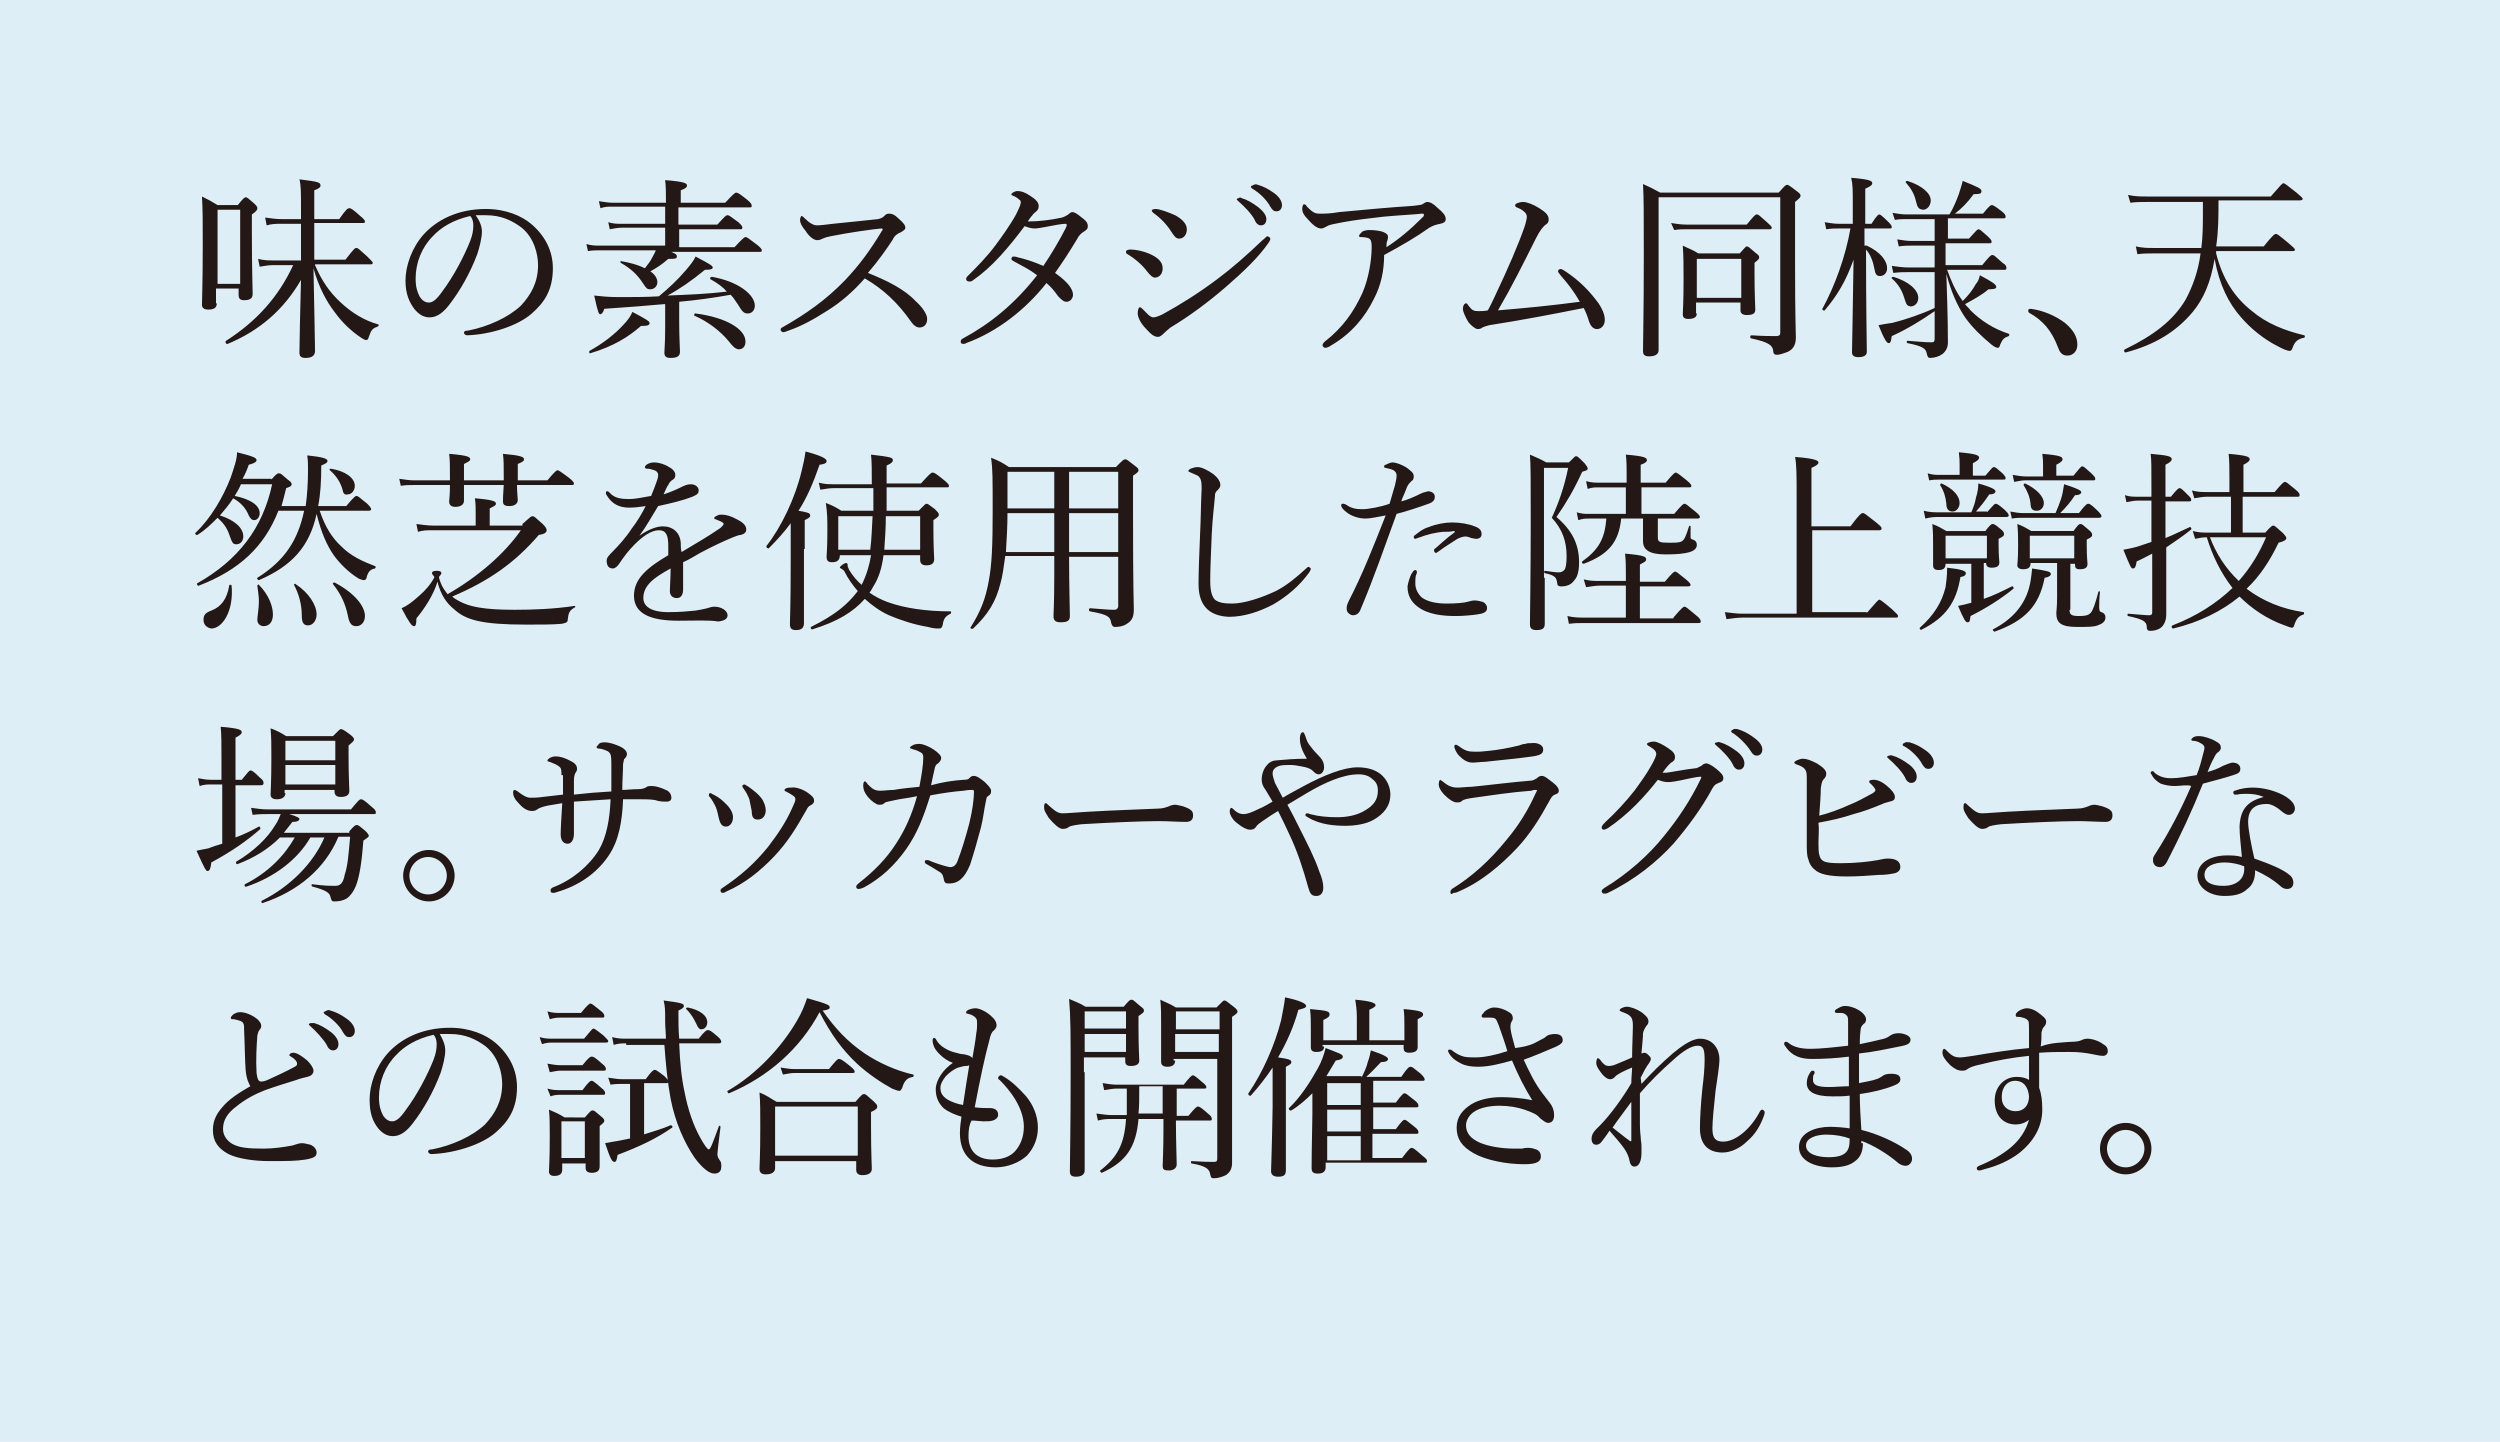
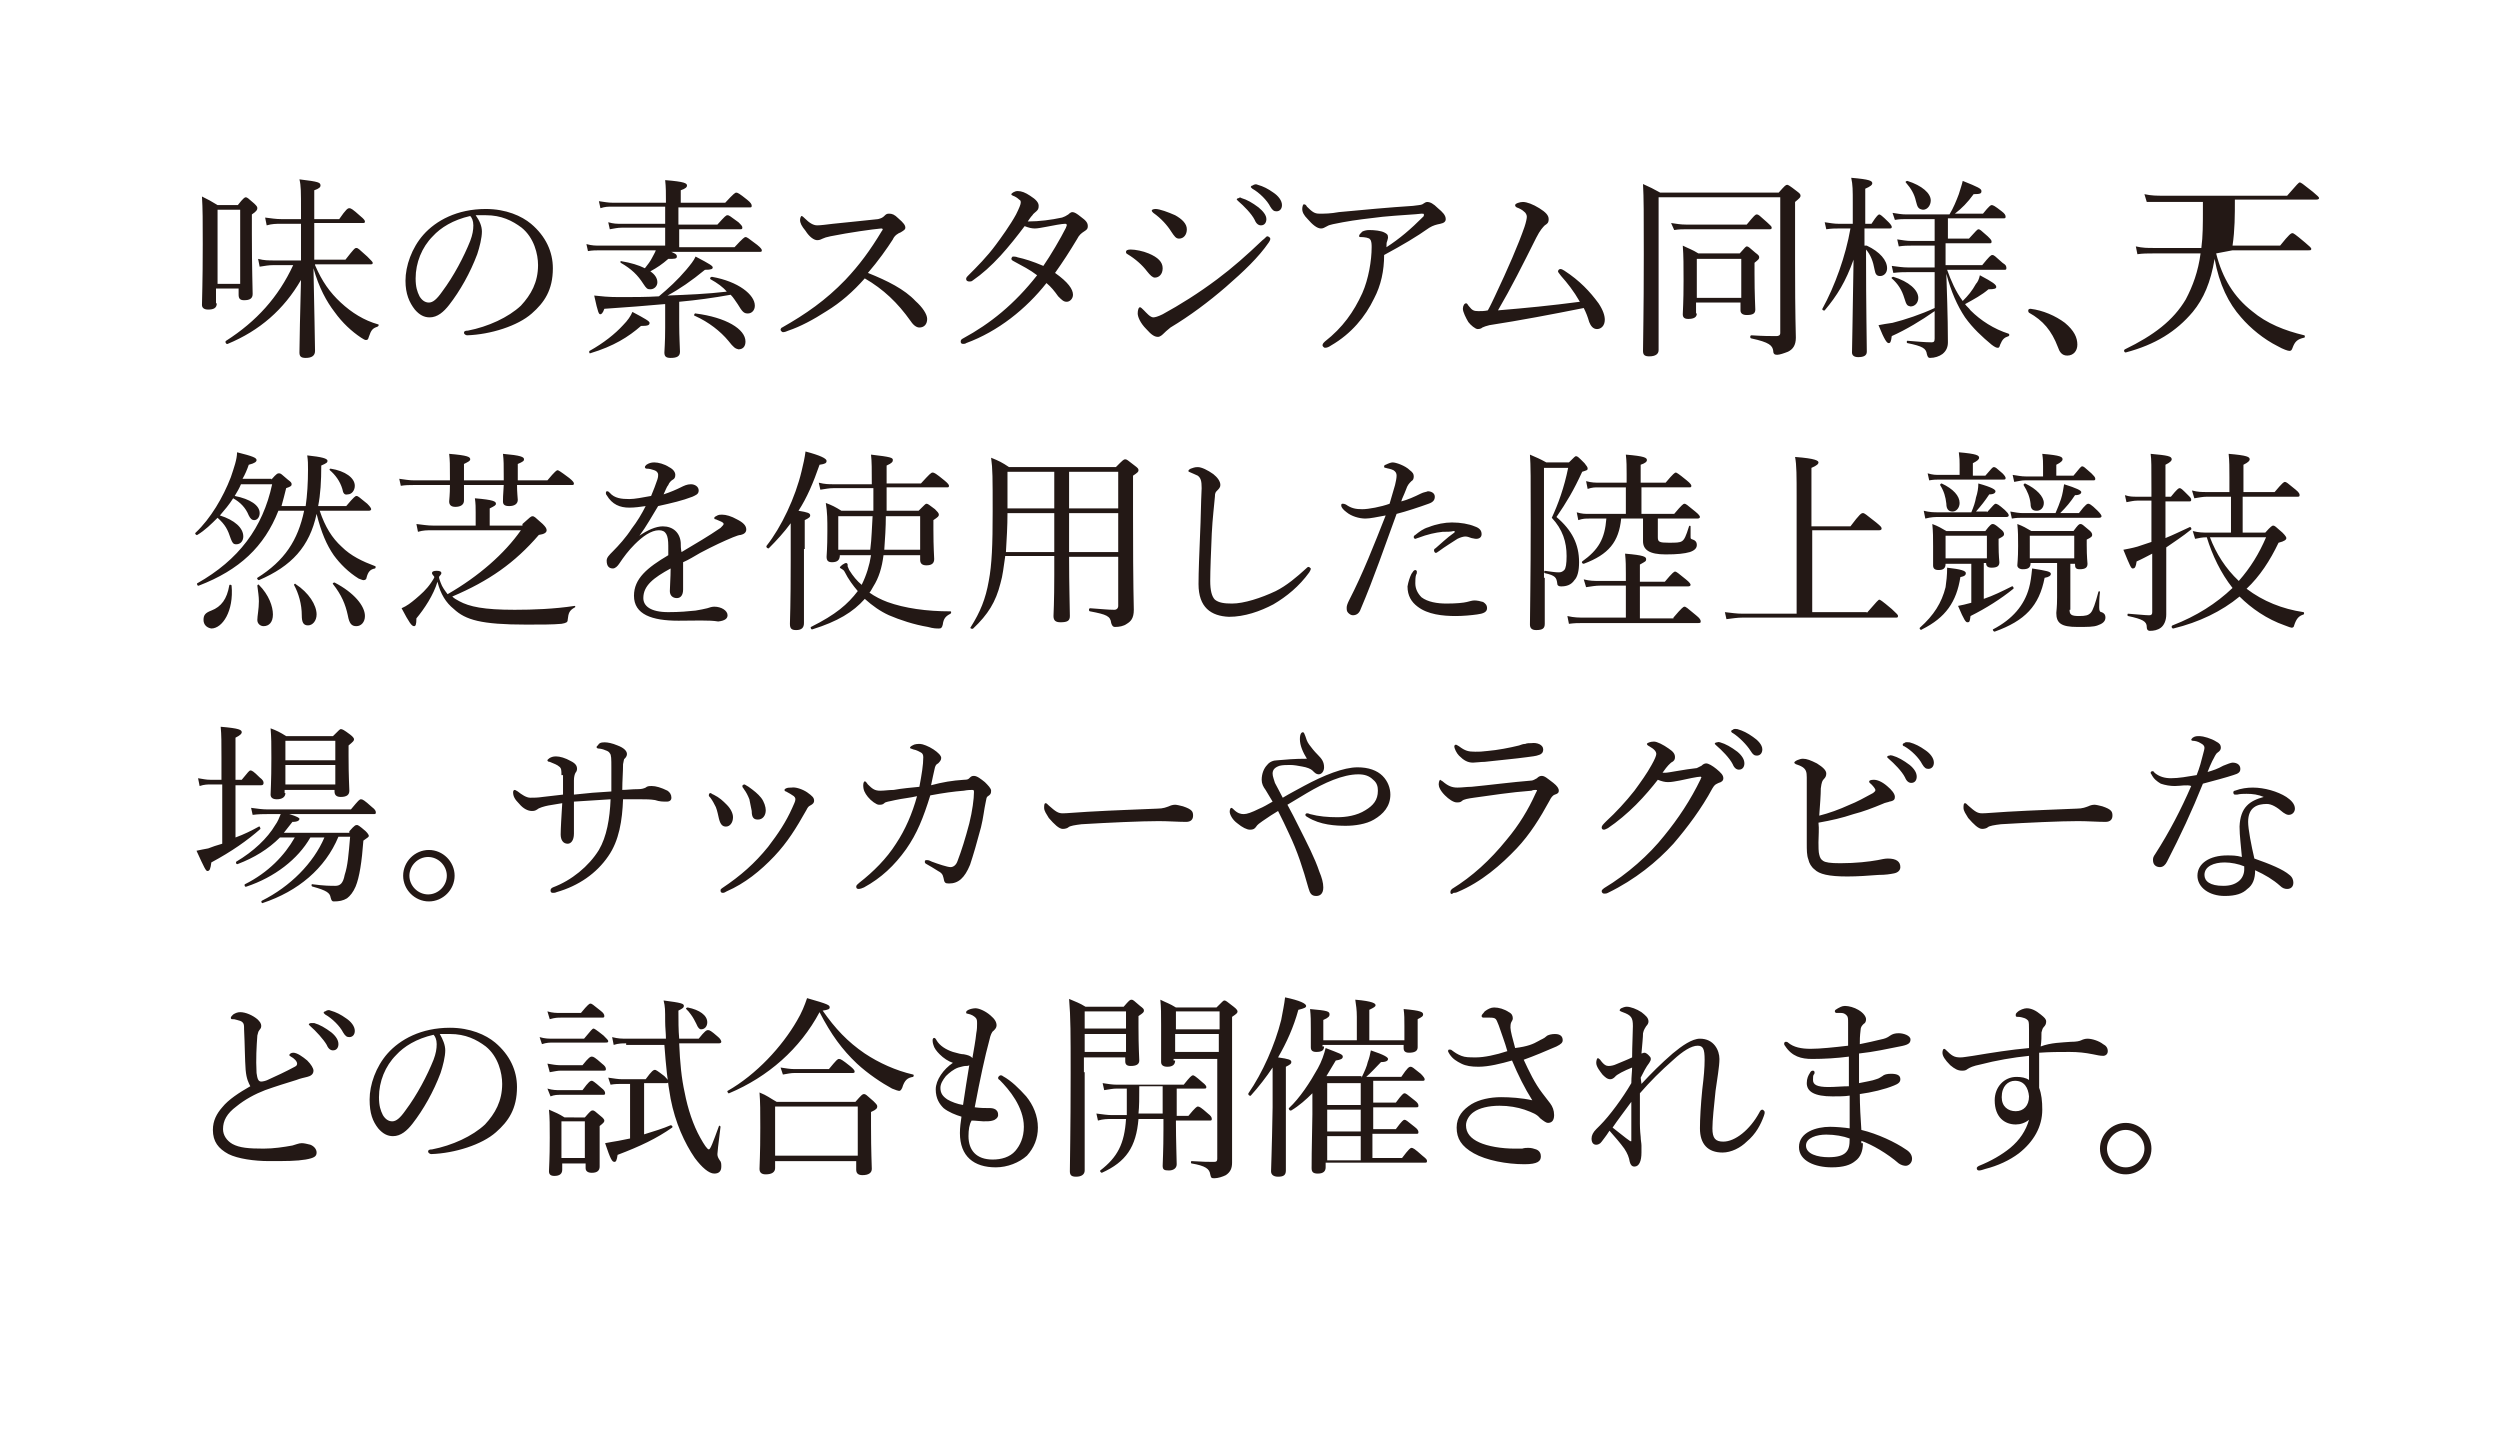
<svg xmlns="http://www.w3.org/2000/svg" viewBox="0 0 320.6 184.9">
-   <path fill="#deeef7" d="M0 0h320.6v184.9H0z" />
-   <path d="M27.8 38.9c0 .6-.4.8-1.1.8-.5 0-.8-.2-.8-.6 0-.9.1-2.6.1-7.8 0-2.9 0-4.5-.1-6.1.8.4 1.2.6 2 1.1h2.6c.7-.9.9-1 1-1 .2 0 .3.1 1.1.8.3.3.4.4.4.6 0 .2-.1.4-.7.8V30c0 4.5.1 7 .1 7.7 0 .6-.4.8-1.1.8-.5 0-.7-.2-.7-.7V37h-2.9v1.9zm3-12h-2.9v9.5h2.9v-9.5zm9.6 7.1c.9 2.1 1.9 3.5 3.3 4.8 1.4 1.3 3 2.3 4.8 2.8.1 0 .1.2-.1.3-.6.2-.8.4-1.1 1.3-.1.4-.2.4-.4.4-.1 0-.3-.1-.6-.3-1.2-.8-2.4-1.9-3.4-3.3-1-1.3-2-3.1-2.7-5.6.1 5.7.2 9.3.2 10.6 0 .6-.4.9-1.2.9-.6 0-.8-.2-.8-.7 0-1 .1-5.6.2-9.3-2.2 3.8-5.3 6.5-9.4 8.2-.2.1-.4-.3-.2-.4 3.9-2.5 6.7-5.6 8.6-9.7h-2.5c-.7 0-1.1.1-1.8.2l-.2-1c.8.2 1.3.2 2.1.2h3.4v-4.7H36c-.6 0-1.1 0-1.8.2l-.2-1c.8.1 1.4.2 2.1.2h2.5V27c0-2.4 0-3.2-.2-4 2.5.3 2.7.4 2.7.8 0 .2-.2.4-.8.6v3.7h3.2c.9-1.3 1.1-1.4 1.3-1.4.2 0 .4.1 1.4 1 .5.4.6.6.6.7 0 .2-.1.2-.3.2h-6.2v4.7h4c1.1-1.4 1.2-1.5 1.4-1.5.2 0 .3.1 1.4 1.1.5.5.7.7.7.8 0 .2-.1.2-.4.2h-7zm21.4-4.3c0 .8-.3 2-.6 2.9-.9 2.4-2.2 4.7-3.6 6.5-.7.9-1.5 1.6-2.5 1.6-.7 0-1.3-.3-1.9-1-.7-.9-1.2-2-1.2-3.7 0-1.9.8-4.2 2.3-5.9 1.6-1.8 4.3-3.3 8-3.3 2.6 0 4.6.9 5.8 1.9 1.9 1.6 2.8 3.6 2.8 5.7 0 2.8-1.1 4.4-2.7 5.8-1.8 1.6-5.3 2.7-8.3 2.8-.2 0-.4-.2-.4-.3 0-.2.1-.3.5-.3 2.6-.5 5.2-1.7 6.8-3.2 1.3-1.4 2.2-3 2.2-5.2 0-1.4-.5-3.5-2.1-4.8-1.2-.9-2.6-1.6-4.6-1.6H61c.5.7.8 1.4.8 2.1zm-6.3.6c-1.4 1.4-2.2 3.4-2.2 5.4 0 1.1.2 1.7.5 2.3.3.5.7.8 1.2.8s1-.4 1.7-1.4c1.5-2 2.8-4.5 3.6-6.5.3-.8.4-1.4.4-2 0-.6-.2-1-.4-1.2-2.2.5-3.8 1.5-4.8 2.6zm30.1 1.8c1 .4 1.2.5 1.2.8 0 .3-.3.3-1.1.3-.8.7-1.4 1.1-2.3 1.6.6.4.9.9.9 1.4 0 .5-.4.9-.9.9-.4 0-.5-.1-.9-.7-.7-1.1-1.5-1.9-2.9-2.7-.1-.1 0-.3.1-.2 1.2.2 2.2.5 3 .9.4-.5.7-.9.9-1.3.2-.4.4-.7.5-1H77c-.6 0-1 0-1.6.1l-.2-.9c.7.2 1.2.2 1.8.2h8.3v-2.3h-5.6c-.5 0-.9.1-1.5.2l-.2-.9c.7.2 1.1.2 1.7.2h5.6v-2.2h-6.8c-.5 0-.9 0-1.5.2l-.2-.9c.7.1 1.2.2 1.8.2h6.8c0-1.2 0-2-.1-2.9 2.5.2 2.8.4 2.8.7 0 .2-.2.4-.8.6V26H93c1.1-1.2 1.3-1.3 1.4-1.3.2 0 .4.1 1.4.9.5.4.6.6.6.8s-.1.2-.3.2H87v2.2h5c1-1.1 1.1-1.2 1.3-1.2s.3.1 1.4.9c.4.4.5.5.5.7s-.1.2-.3.2h-7.8v2.3h7.1c1.1-1.2 1.3-1.3 1.4-1.3.2 0 .3.1 1.5 1 .5.4.6.6.6.7 0 .2-.1.2-.3.2H85.6zM75.6 45c1.8-1 3.3-2.2 4.3-3.3.6-.6 1-1.2 1.2-1.7 1.7.9 2.2 1.2 2.2 1.4 0 .3-.2.4-1.1.4-1.6 1.4-3.5 2.6-6.5 3.5-.1.1-.2-.2-.1-.3zm9.6-6c-2.2.2-4.7.4-7.7.6-.2.6-.4.7-.5.7-.2 0-.3-.1-.8-2.4.9.1 1.8.2 3.2.2 1.8 0 3.5 0 5.1-.1 1.2-1 2.4-2.1 3.5-3.4.5-.6 1-1.2 1.2-1.7 1.9 1 2.2 1.2 2.2 1.4 0 .2-.2.3-1 .3-1.7 1.4-3.3 2.5-4.8 3.3 2.5-.1 5.1-.2 7.6-.5-.5-.6-1.2-1.1-2.1-1.6-.1-.1 0-.3.2-.3 3.4.6 5.5 2.3 5.5 3.7 0 .6-.4 1-.9 1s-.7-.2-1.3-1.2c-.3-.4-.5-.8-.9-1.2-2.2.4-4.4.7-6.6.9v2.8c0 1.7.1 3.2.1 3.6 0 .6-.4.8-1.2.8-.6 0-.8-.2-.8-.7 0-.3.1-1.2.1-3.2v-3zm8.2 4.7c-1-1.2-2.5-2.4-4.3-3.2-.2 0 0-.4.1-.3 3.9.5 6.4 2 6.4 3.6 0 .6-.3 1-.9 1-.4-.1-.6-.2-1.3-1.1zm24-5.1c.9.8 1.5 1.7 1.5 2.3 0 .7-.4 1.1-1 1.1-.3 0-.7-.2-1.1-.8-1.7-2.4-3.5-4.1-5.9-5.5-1.5 1.7-3.1 3.1-4.9 4.2-1.7 1.1-3.4 2-4.9 2.5-.2.1-.5.2-.7.2-.1 0-.3-.2-.3-.3s.1-.3.2-.3c3-1.7 5.6-3.5 8.1-6.1 1.8-1.9 3.2-3.8 4.7-6.3.1-.1.1-.2.1-.2s0-.1-.2-.1c-1.1.1-4 .5-6.5 1-.5.1-.8.2-1 .3-.2.1-.4.2-.7.2-.4 0-1-.4-1.5-1.2-.5-.6-.7-1-.7-1.4 0-.2.1-.5.2-.5s.3.2.4.3c.6.6 1.1.9 1.6.9.4 0 1.2-.1 2-.2 1.9-.2 4-.4 5.8-.6.4-.1.6-.2.8-.4.2-.2.3-.3.6-.3.4 0 .7.1 1.2.6.7.6.9.9.9 1.2 0 .2-.1.3-.6.6-.3.1-.8.4-1 .9-.7 1.1-1.9 2.8-3.2 4.3 2.5 1 4.7 2.1 6.1 3.6zm18.8-10.7c.3-.1.5-.2.8-.4.2-.2.4-.3.5-.3.3 0 .6.2 1.1.6.7.5.9.8.9 1.2 0 .4-.2.5-.5.7-.3.2-.6.4-.9 1-.9 1.5-1.8 2.9-2.8 4.3 1.7 1.2 2.3 2.1 2.3 2.8 0 .5-.4.9-.8.9s-.6-.2-1.1-.7c-.5-.7-.9-1.2-1.5-1.7-2.6 3.3-6.2 6.2-10.3 7.7-.1.1-.3.1-.4.1-.2 0-.3-.1-.3-.3 0-.2.1-.3.3-.4 3.5-1.9 6.6-4.4 9.5-8.1-.9-.7-1.9-1.2-3-1.8-.2-.1-.3-.2-.3-.3 0-.1.1-.3.2-.3s.4 0 .6.1c.9.2 1.9.5 3.3 1.1.9-1.3 2.2-3.5 2.9-4.9 0-.1.1-.2.1-.3 0-.1 0-.2-.2-.2-.4 0-1.5.2-2.5.4-.6.1-1 .2-1.4.2-.4 0-.8-.1-1.3-.3-.9 1.2-2 2.6-3.1 3.8-1.2 1.3-2.3 2.3-3.6 3.2-.1.1-.3.1-.4.1-.2 0-.4-.1-.4-.3 0-.1 0-.2.2-.4 1.2-1.2 2.5-2.5 3.6-4 .6-.8 1.9-2.6 2.6-3.9.4-.8.6-1.3.6-1.5 0-.2 0-.3-.2-.4-.2-.2-.5-.4-.8-.5-.2-.1-.2-.1-.2-.2s.4-.4.8-.4c.5 0 1 .2 1.6.6.8.5 1.1.9 1.1 1.3s-.1.5-.3.7c-.2.2-.4.3-.5.5-.2.2-.4.5-.6.8 1.5 0 3-.2 4.4-.5zm11.1 4.6c1.2.5 1.8 1.1 1.8 1.9 0 .8-.5 1.2-1 1.2-.3 0-.6-.3-1-.8-.6-.8-1.5-1.6-2.5-2.2-.2-.1-.2-.2-.2-.3 0-.2.2-.3.6-.3.6 0 1.6.2 2.3.5zm2 10.2c-.2.2-.5.5-.8.5-.4 0-.8-.2-1.5-1-.8-.8-1.1-1.6-1.1-2 0-.4.1-.8.3-.8.1 0 .3.2.5.4.3.3.8.9 1.2.9.2 0 .6-.1 1.2-.4 2.2-1.2 4.6-2.7 7-4.5 2-1.5 3.7-3 5.8-5 .3-.2.5-.5.6-.5.2 0 .4.2.4.3 0 .1 0 .2-.2.5-1.3 1.9-3.2 3.7-5.5 5.7-2.2 1.9-4.6 3.7-7.1 5.2-.5.4-.7.6-.8.7zm1.4-15.1c.9.5 1.5 1.1 1.5 1.8s-.4 1.2-1 1.2c-.4 0-.6-.3-1-.9-.5-.8-1.3-1.7-2.3-2.4-.1-.1-.2-.2-.2-.3 0-.1.2-.2.5-.2.5 0 1.6.4 2.5.8zm8.5-2.2c.7.2 1.4.6 2.2 1.2.6.5 1 1 1 1.5 0 .4-.2.8-.7.8-.3 0-.6-.2-.8-.7-.4-.8-1.4-1.8-2.1-2.4l-.2-.2c0-.1.1-.2.3-.2 0-.1.2-.1.3 0zm2.1-1.7c.7.2 1.3.5 2 1 .6.4 1.1 1 1.1 1.6 0 .5-.3.8-.7.8-.3 0-.5-.1-.8-.6-.4-.8-1.4-1.8-2.3-2.3l-.2-.2c0-.1.1-.2.2-.2.3-.2.5-.2.7-.1zm14.9 14.6c-1.1 2.3-2.9 4.5-5.5 6-.3.2-.5.3-.8.3-.1 0-.3-.2-.3-.3 0-.2.1-.3.3-.5 2.3-1.8 3.7-3.8 4.8-6.2.8-1.8 1.2-4.2 1.2-5.9 0-.3 0-.8-.2-1-.1-.2-.7-.3-1.2-.3-.2 0-.2 0-.2-.2 0-.1.2-.3.4-.5.2-.1.5-.2.9-.2.7 0 1.5.1 1.9.3.4.2.5.3.5.7 0 .1-.1.3-.1.4-.1.2-.1.4-.1.8 1.7-1.1 3.1-2.3 4.7-3.9.1-.1.1-.1.1-.3 0-.1-.1-.1-.3-.1-.7.1-3 .2-5 .4-1.7.2-3.5.4-5.1.7-1 .2-1.7.3-2 .5-.4.2-.5.3-.8.3-.5 0-1.1-.5-1.7-1.2-.5-.5-.7-.9-.7-1.3 0-.3.1-.6.2-.6.2 0 .3.1.4.3.7.7 1 .9 1.6.9.7 0 1.4 0 2.5-.2 3.2-.3 6.4-.6 9.5-.8.7-.1 1-.1 1.2-.2.2-.1.4-.3.6-.3.4 0 .8.2 1.4.8.6.5 1 .9 1 1.4 0 .3-.2.5-.7.6-.5.1-.9.2-1.4.5-1.7 1.2-3.4 2.2-5.8 3.5 0 2-.4 3.9-1.3 5.6zm24-2.9c-.3-.4-.4-.5-.4-.6 0-.1.1-.3.3-.3.2 0 .3.1.5.2 2 1.3 3.3 2.7 4.4 4.2.6.9.8 1.6.8 2.1 0 .8-.5 1.2-1 1.2s-.8-.4-1-.9c-.2-.7-.4-1.2-.7-1.8-4 .8-8.2 1.6-12.1 2.2-.4.1-.7.2-.9.3-.1.1-.3.2-.6.2s-.9-.5-1.2-.9c-.3-.5-.7-1.3-.7-1.7 0-.4.2-.7.4-.7s.2.2.4.4c.4.5.6.6 1.2.6.3 0 .8 0 1.2-.1.4-.7.6-1.2.9-1.8 1.7-3.6 3-6.6 3.8-8.9.2-.6.3-1.1.3-1.3 0-.2-.1-.5-.4-.7-.2-.2-.6-.4-.9-.5-.1-.1-.2-.1-.2-.3 0-.2.6-.4 1-.4.5 0 1.3.3 2.1.8s1.2.9 1.2 1.4c0 .5-.2.6-.5.8-.2.2-.6.6-1.1 1.6-1.7 3.4-3.2 6.4-4.9 9.3 3.6-.3 6.7-.6 10.5-1.1-.8-1.4-1.6-2.4-2.4-3.3zm12.5 9.5c0 .5-.4.8-1.2.8-.6 0-.8-.2-.8-.7 0-1.7.1-4.4.1-12.4 0-5.2 0-7.2-.1-9 .9.4 1.3.6 2.2 1.1h15.2c.8-.9.9-1 1.1-1 .1 0 .3.1 1.2.8.4.3.5.4.5.6 0 .2-.1.3-.7.8v7.7c0 7.6.1 8.7.1 9.7s-.4 1.5-1 1.8c-.5.2-1.1.4-1.4.4-.3 0-.5-.1-.5-.5-.1-.7-.5-1.1-2.8-1.6-.2 0-.2-.4 0-.4 1.6.1 2.4.1 3.2.1.3 0 .5-.1.5-.4V25.3h-15.6v19.6zm1.6-16.3c.7.1 1.2.2 1.9.2h7.8c1-1.2 1.1-1.3 1.3-1.3.2 0 .3.1 1.3 1 .4.4.6.5.6.7 0 .2-.1.2-.3.2h-10.6c-.5 0-1 0-1.6.1l-.4-.9zm3.3 11.6c0 .5-.4.7-1.1.7-.5 0-.7-.2-.7-.6 0-.5.1-1.4.1-4.3 0-2 0-3.1-.1-4.5.8.4 1.2.5 2 1h5.3c.7-.8.8-.9.9-.9.2 0 .3.1 1.1.8.4.3.5.4.5.6 0 .2-.1.3-.6.7v1.4c0 2.8.1 4.2.1 4.6 0 .5-.3.7-1.1.7-.5 0-.8-.2-.8-.6v-1h-5.7v1.4zm5.7-7h-5.7v5h5.7v-5zm16.1-1.7c1.7.8 2.6 1.9 2.6 2.9 0 .6-.4 1-.9 1-.4 0-.6-.2-.7-.8-.2-1.1-.5-1.9-1.1-2.6v.3c0 7.3.1 11.5.1 12.8 0 .5-.4.7-1.1.7-.5 0-.8-.2-.8-.6 0-.8.1-4.3.2-11.9-1 2.8-2.1 4.6-3.7 6.5-.1.1-.4-.1-.3-.2 1.6-2.9 3-6.8 3.6-10.3h-1.5c-.5 0-.9 0-1.6.1l-.2-.9c.7.1 1.2.2 1.8.2h1.8V26c0-1.6 0-2.3-.2-3.2 2.4.2 2.7.4 2.7.7 0 .2-.2.4-.9.7v4.5h.8c.7-1.1.9-1.2 1-1.2.1 0 .3.1 1.2 1 .3.3.4.5.4.6 0 .2-.1.2-.4.2h-3.1v2.2zm10.1-.9h3c.9-1 1.1-1.2 1.2-1.2.2 0 .3.1 1.2.9.4.4.5.5.5.7s-.1.2-.3.2h-5.6V34h4.7c.9-1.1 1.1-1.3 1.3-1.3.2 0 .3.1 1.3 1 .5.3.5.5.5.7s-.1.2-.3.2h-7.3c.5 1.4 1.1 2.8 2 4 .7-.7 1.2-1.3 1.7-2.2.2-.2.4-.6.5-1.1 1.7.9 2.1 1.2 2.1 1.5 0 .2-.2.3-1 .3-.8.7-1.9 1.3-3 1.9.2.3.5.5.7.8 1.3 1.3 3 2.4 4.9 3 .1.1.1.2 0 .3-.6.2-.8.4-1.1 1.1-.1.4-.2.4-.3.4-.2 0-.4-.1-.8-.4-1.2-1-2.4-2.1-3.4-3.5-1-1.5-1.8-3.3-2.4-5.6.2 5.9.2 7.9.2 8.8 0 .6-.2 1.1-.7 1.5-.4.3-1 .5-1.6.5-.2 0-.3-.1-.4-.5-.1-.7-.5-1-2.5-1.4-.1 0-.1-.3 0-.3 1.3.1 2.3.2 3.1.2.3 0 .4-.1.4-.5v-3.5c-1.7 1.2-3.7 2.4-5.5 3.2-.1.8-.2.9-.4.9s-.5-.3-1.3-2.3c.5-.1 1.1-.2 1.8-.3 1.6-.4 3.7-1.1 5.4-1.9v-4.6h-3.4c-.6 0-1.1 0-1.9.1l-.2-.9c.8.1 1.4.2 2.1.2h3.4v-2.8h-3c-.5 0-.9 0-1.6.1l-.2-.9c.7.1 1.2.2 1.8.2h3v-2.8h-3.6c-.5 0-.9 0-1.5.1l-.3-.9c.7.1 1.1.2 1.8.2h5.5c.5-.8.9-1.8 1.2-2.6.2-.7.4-1.2.5-1.7 2 .8 2.4 1 2.4 1.3 0 .3-.1.4-1 .4-.8 1.1-1.5 1.8-2.4 2.5h3.6c.8-1 1-1.1 1.1-1.1.2 0 .4.1 1.3.8.4.3.5.5.5.7 0 .2-.1.2-.3.2h-7.1v2.6zm-5.3 7.6c-.3-1-.8-1.8-1.6-2.5-.1-.1.1-.2.2-.2 2 .6 3.2 1.7 3.2 2.7 0 .6-.4 1.1-1 1.1-.4-.1-.5-.1-.8-1.1zm1.5-12.4c-.2-.9-.6-1.6-1.3-2.4-.1-.1.1-.2.2-.2 1.9.6 3 1.6 3 2.5 0 .6-.4 1.2-1 1.2-.6-.1-.7-.3-.9-1.1zm19.1 15.6c1.2 1 1.6 1.9 1.6 2.8 0 .8-.5 1.4-1.3 1.4-.7 0-1-.5-1.2-1.1-.8-2.1-1.9-3.4-3.7-4.4-.1-.1-.1-.2-.1-.3 0-.1.1-.2.3-.2 1.6.2 3.2.9 4.4 1.8zm19.4-8.9c.8 3.2 2.3 5.6 4.6 7.4 1.9 1.6 4.2 2.5 6.7 3.1.1 0 .1.3 0 .3-.9.2-1.2.5-1.5 1.3-.1.3-.2.4-.4.4s-.8-.2-1.5-.6c-1.8-.9-3.5-2.3-4.7-3.7-1.6-1.8-2.8-4.2-3.4-7.5-.5 3-1.4 5.1-2.8 6.8-2.1 2.5-4.8 4.2-8.6 5.2-.2 0-.3-.3-.1-.4 3.7-1.8 6.2-3.7 7.8-6.4.9-1.7 1.6-3.6 1.9-5.9h-6.1c-.7 0-1.3 0-2 .1l-.2-1c.9.2 1.5.2 2.2.2h6.2c.2-1.5.2-3.1.2-4.9v-1h-7.2c-.8 0-1.4 0-2.1.1l-.3-1c.9.2 1.6.2 2.5.2h15.8c1.3-1.5 1.5-1.7 1.6-1.7.2 0 .3.1 1.7 1.2.6.5.8.7.8.8 0 .1-.1.2-.4.2h-10.4c0 2 0 3.9-.3 5.9h6.1c1.2-1.5 1.4-1.6 1.6-1.6.1 0 .3.1 1.6 1.2.6.5.8.7.8.8 0 .2-.1.2-.4.2h-9.7zm-249.4 29c.7-.8.8-.8 1-.8.2 0 .3.1 1.1.8.4.3.5.4.5.6 0 .2-.1.3-.7.5-.2.8-.4 1.6-.6 2.3h3.1c.2-1.4.3-3 .3-4.7 0-.7 0-1.1-.1-1.8 1.9.2 2.6.4 2.6.7 0 .2-.1.3-.8.6 0 2-.1 3.7-.4 5.2h3.6c1-1.2 1.2-1.3 1.3-1.3.2 0 .3.1 1.4 1 .4.4.5.6.5.7s-.1.2-.3.2H41c.7 2.1 1.6 3.5 2.8 4.6 1.2 1.2 2.7 1.9 4.3 2.5.1 0 .1.2 0 .3-.6.1-.9.4-1.1 1.2 0 .2-.2.3-.4.3-.1 0-.3-.1-.6-.2-1.3-.8-2.4-1.9-3.2-3-.9-1.3-1.6-2.9-2.2-5.3-.9 4.2-3.2 6.7-7.4 8.5-.1 0-.3-.2-.2-.3 3.5-2.2 5.2-4.8 6-8.6h-3.3c-1.8 4.6-5 7.6-10.2 9.6-.2.1-.3-.3-.2-.3 5.3-3 8.4-7.1 9.6-12.7h-4c-.2.5-.5 1-.8 1.5 2 .4 3.2 1.2 3.2 2.2 0 .5-.3.9-.7.9-.3 0-.5-.2-.7-.6-.4-1-1.1-1.7-2-2.2-.5.8-1.1 1.5-1.7 2.2 1.9.6 3 1.6 3 2.7 0 .5-.3 1-.9 1-.4 0-.5-.2-.7-.7-.4-1.2-.7-1.8-1.7-2.7-.8.8-1.6 1.6-2.6 2.2-.1.1-.4-.2-.2-.3 1.9-1.8 3.5-4.5 4.5-7.1.4-1.2.8-2.3.8-3.2 2 .5 2.5.7 2.5 1 0 .2-.2.4-1 .6-.2.6-.5 1.3-.8 1.8h3.7zm-8.7 18c0-.6.2-.9 1-1.2 1.3-.5 2-1.5 2.3-3.2 0-.2.3-.1.3 0 .3 3.3-1.2 5.5-2.6 5.5-.6-.1-1-.5-1-1.1zm6.9 0c0-.5.2-1.4.2-2.4 0-.6-.1-1.2-.2-2 0-.1.2-.2.2-.1 1.3 1.3 1.8 2.8 1.8 3.8s-.5 1.5-1.2 1.5c-.4 0-.8-.3-.8-.8zm5.7-.6c0-1.4-.4-2.8-1-3.9 0-.1.2-.2.2-.1 1.7 1.1 2.7 2.7 2.7 3.9 0 .8-.5 1.4-1.1 1.4s-.8-.4-.8-1.3zm5.2-16.2c-.3-1-.9-1.8-1.6-2.4-.1-.1 0-.2.1-.2 1.9.3 3.1 1.2 3.1 2.2 0 .6-.4 1.1-.9 1.1-.4.1-.6-.1-.7-.7zm.7 16.2c-.3-1.4-.8-2.6-1.9-4-.1-.1.1-.2.2-.2 2.5 1.3 3.9 3 3.9 4.3 0 .8-.5 1.3-1.1 1.3-.6 0-.9-.3-1.1-1.4zm21.7-16.8c0 1.1.1 1.8.1 2 0 .5-.4.8-1.1.8-.6 0-.8-.2-.8-.6 0-.2 0-.8.1-2.1h-5.1v2c0 .5-.4.8-1.1.8-.5 0-.8-.2-.8-.7 0-.2.1-.8.1-2.1H53c-.5 0-1 0-1.6.1l-.2-.9c.8.1 1.2.2 1.9.2h4.6v-.3c0-1.8 0-2.2-.1-3.1 2.4.2 2.7.4 2.7.7 0 .2-.2.3-.8.6v2.1h5.1v-.3c0-1.8 0-2.2-.1-3.1 2.3.2 2.7.4 2.7.7 0 .2-.1.3-.8.6v2.1h3.8c1-1.2 1.2-1.3 1.3-1.3s.3.1 1.5 1c.5.4.6.6.6.7 0 .2-.1.2-.3.2h-7zm.7 5.1c1-.9 1.1-1 1.3-1s.3.1 1.3 1c.4.4.5.6.5.8 0 .3-.3.5-1 .6-3.1 3.6-6.4 5.9-11.1 7.9.2.2.5.4.9.6 1.3.7 3.1 1.1 7.1 1.1 2.3 0 5.1-.1 7.7-.5.1 0 .1.2 0 .2-.7.4-.8.7-.9 1.6 0 .3-.2.4-.8.5-1.1.1-2.6.1-4.5.1-5.8 0-7.8-.6-9.3-2-1-.8-1.7-1.9-2.1-3.5-.5 1.7-1.7 3.5-2.7 4.7 0 .8-.1 1-.3 1-.3 0-.6-.4-1.6-2.3.7-.3 1.2-.7 1.8-1.2.7-.6 1.4-1.2 2-2.1.2-.3.4-.6.4-.7s-.3-.3-.3-.5.2-.3.6-.3c.4 0 .6.1.6.3s-.3.4-.3.5c0 .2.1.4.2.7.2.6.6 1.1.9 1.5 4-2.3 7.3-5.2 9.4-8.2H55.5c-.8 0-1.2 0-1.9.2l-.2-1c.9.1 1.4.2 2.1.2H61v-1.7c0-.6 0-1.1-.1-1.8 2.4.2 2.7.4 2.7.7 0 .2-.2.3-.8.6v2.2H67zM85.7 70c0-1.4-.3-2-1.2-2-1 0-2.1.8-3.1 1.8-.8.8-1.4 1.6-2 2.5-.2.3-.5.6-.8.6-.5 0-.8-.3-.8-1 0-.4.3-.7.8-1.2.7-.7 1.7-1.8 2.4-2.9.7-.9 1.3-1.9 1.8-2.9-.7.1-1.4.2-2.1.2-1.2 0-2.2-.4-2.9-1.6-.1-.1-.1-.2-.1-.3 0-.2.1-.2.2-.2s.2.1.3.2c.6.7 1.5.8 2.5.8.7 0 1.7-.2 2.8-.4.3-.7.6-1.5.8-2.1.1-.3.1-.5.1-.6 0-.3-.2-.5-.5-.6-.3-.1-.6-.2-1-.2-.1 0-.2-.1-.2-.2s.1-.2.2-.3c.3-.2.6-.3 1-.3.5 0 1.3.2 1.9.6.6.3.8.7.8 1 0 .3-.1.5-.3.6-.2.1-.5.4-.6.7-.2.2-.4.8-.6 1.2.9-.3 1.6-.6 2.2-.9.4-.2.8-.4 1.3-.4s1 .3 1 .8-.4.6-.8.8c-1.3.5-2.6.8-4.4 1.2-.8 1.3-1.5 2.6-2.4 3.8 1-.7 2.1-1.2 3-1.2 1.3 0 2.2.8 2.3 2.1 0 .3 0 .8.1 1.2 2-1.2 3.4-2 5-3.1.2-.2.4-.4.4-.5 0-.1-.1-.2-.3-.3-.2-.1-.5-.2-.7-.3-.2 0-.2-.1-.2-.2s.2-.2.4-.3c.2-.1.4-.1.6-.1.5 0 1.2.2 1.9.6.8.4 1.2.8 1.2 1.3 0 .4-.3.6-.7.7-.2 0-.5.1-1 .3-1.2.5-2.5 1.1-4.2 2-.7.4-1.5.9-2.2 1.2v3.5c0 .7-.3 1.1-.8 1.1s-.9-.3-.9-.9c0-.6.1-1.7.1-2.9-2.2 1.2-3.5 2.2-3.5 3.8 0 1 .9 1.8 3.2 1.8 1.5 0 2.5-.1 3.5-.2.6-.1 1.1-.2 1.5-.3.3-.1.6-.2.9-.2.9 0 1.7.5 1.7 1.1 0 .4-.3.7-1.2.8-1.1-.2-3.1-.1-5.1-.1-3.4 0-5.7-.8-5.7-3.2 0-2.2 1.7-3.6 4.4-5.2V70zm17.4.4v9.5c0 .6-.3.9-1 .9-.6 0-.8-.2-.8-.8 0-.5.1-2.3.1-8.1v-4.8c-.8 1.1-1.8 2.2-2.8 3.2-.1.1-.4-.1-.3-.3 1.9-2.4 3.7-6.2 4.5-9.6.2-.8.4-1.7.5-2.5 1.9.5 2.7.9 2.7 1.2 0 .3-.2.4-.9.5-.8 2.3-1.6 4.2-2.7 5.9 1.2.2 1.5.3 1.5.6 0 .2-.1.3-.7.6v3.7zm8.7-7.8h-4.9c-.6 0-1 .1-1.7.2l-.2-.9c.8.2 1.3.2 1.9.2h4.9c0-1.9 0-2.9-.1-3.8 2.6.3 2.8.4 2.8.7 0 .2-.1.4-.8.7V62h4.4c1.1-1.2 1.3-1.4 1.5-1.4.2 0 .4.1 1.5 1 .5.4.6.6.6.7 0 .2-.1.2-.3.2h-7.7v3h4.1c.8-.8.9-.9 1-.9.2 0 .3.1 1.1.7.3.3.5.5.5.7 0 .2-.1.3-.7.7v1.2c0 2.4.1 3.5.1 3.8 0 .6-.4.8-1 .8-.5 0-.8-.2-.8-.7v-.6h-4.7c-.2 1.6-.6 2.9-1.3 4-.2.3-.3.6-.5.8.7.5 1.5.9 2.3 1.2 2.2.8 5 1.2 8.1 1.2.1 0 .1.2 0 .3-.6.3-.9.6-1 1.4-.1.4-.2.5-.5.5s-.7 0-1.4-.2c-1.8-.3-3.6-.9-5-1.5-1.1-.5-2.1-1.2-3.1-2.1-1.5 1.7-3.5 2.9-6.7 3.9-.2.1-.3-.3-.2-.3 3.2-1.6 4.7-2.9 6-4.6-.6-.7-1.2-1.5-1.7-2.5-.1-.2-.2-.2-.3-.3-.2-.1-.3-.2-.3-.2 0-.2.6-.6.8-.6.1 0 .2.1.2.2v.2c0 .1.1.2.2.5.5.8 1 1.4 1.6 1.9.6-1.2 1-2.5 1.2-3.8h-4c0 .6-.3.9-1 .9-.5 0-.7-.2-.7-.7 0-.3.1-1 .1-3.3 0-1.5 0-2.3-.2-3.6.8.3 1.2.5 2 1h4.1v-2.9zm-4.3 3.6v4.3h4.1c.2-1.5.2-2.9.3-4.3h-4.4zm6.1 0c0 1.4-.1 2.9-.2 4.3h4.6v-4.3h-4.4zm15.3 5.2c-.2 1.3-.3 2.4-.6 3.4-.6 2.4-1.6 4-3.5 5.8-.1.1-.5 0-.3-.2 1.2-1.9 1.9-3.6 2.3-5.9.4-2.1.5-4.6.5-8.9 0-4.3 0-5.5-.2-6.9 1 .4 1.4.6 2.3 1.2h13.7c.9-.9 1-1 1.2-1 .2 0 .3.1 1.2.8.4.3.5.4.5.6 0 .2-.1.3-.7.7v5c0 10.2.1 11 .1 12.2 0 1.1-.4 1.5-.9 1.8-.4.3-1 .4-1.5.4-.3 0-.4-.2-.5-.5-.1-.9-.6-1.1-2.7-1.5-.2 0-.2-.4 0-.4 1.5.1 2.3.2 3.1.2.3 0 .5-.2.5-.5v-6.3h-6.3c0 3.8.1 6.6.1 7.6 0 .6-.3.8-1.2.8-.6 0-.9-.2-.9-.8 0-.3.1-1.7.1-5.3v-2.4h-6.3zm.3-5.6c0 1.7-.1 3.3-.2 5h6.2v-5h-6zm0-5.3v4.7h6v-4.7h-6zm7.9 4.7h6.3v-4.7h-6.3v4.7zm6.3.6h-6.3v5h6.3v-5zm10.3 9.1c0-1.6.1-3.9.2-6.4.1-2 .1-3.9.2-5.9 0-.9-.1-1.3-.5-1.6-.4-.2-.7-.3-.9-.4-.2-.1-.3-.1-.3-.2s.1-.2.3-.3c.3-.1.5-.2.9-.2.5 0 1.3.4 2 .9.5.4.9.9.9 1.4 0 .3-.2.5-.4.7-.2.2-.3.3-.3.8-.1 1.2-.3 2.7-.4 4.7-.1 2.3-.2 4.8-.2 6.1 0 1.2.2 2 .6 2.4.5.4 1.2.5 2.2.5 1.5 0 3.7-.7 5.6-1.6 1.4-.7 2.7-1.8 3.9-2.9.1-.1.2-.2.3-.2.1 0 .2.1.3.2 0 .2-.1.3-.2.5-1.3 1.8-2.9 3.1-4.6 4.1-1.7.9-3.7 1.6-5.7 1.6-2.3-.1-3.9-1.2-3.9-4.2zm28.5-11.6c.4-.2.7-.2.9-.3.4 0 .9.2.9.7 0 .4-.2.7-.8.9-1.1.4-2.9 1-4.1 1.3-1.5 4.1-2.9 8.2-4.6 12.2-.2.6-.6.8-1 .8-.2 0-.4-.1-.6-.3-.2-.2-.2-.4-.2-.7 0-.2.1-.5.3-.9 1.8-3.5 3.2-7.1 4.7-10.9-1.1.2-2 .4-2.6.4-.8 0-1.8-.3-2.4-.8-.4-.3-.7-.6-.7-.9 0-.2.1-.2.2-.2s.2 0 .4.1c.7.5 1.3.6 2.1.6s2.4-.3 3.5-.7c.3-1 .5-1.7.7-2.4.1-.4.2-.9.2-1.2 0-.3-.1-.5-.4-.7-.4-.2-.7-.2-1-.3-.2 0-.2-.1-.2-.2s.1-.2.2-.2c.4-.2.7-.3.9-.3.4 0 1.6.4 2.2 1 .4.3.5.5.5.8 0 .3-.1.5-.3.6-.3.3-.5.5-.7 1.1-.3.8-.5 1.1-.6 1.5.8-.2 1.7-.6 2.5-1zM181 73.6c.2-.3.3-.5.5-.5.1 0 .2.1.2.2s0 .3-.1.4c-.1.3-.1.8-.1 1.1 0 .7.3 1.3.8 1.8.8.6 2 .8 3.2.8 1.3 0 2.2-.1 2.6-.2.4-.1.7-.2 1-.2.3 0 .8.1 1.1.2.3.2.5.4.5.8 0 .5-.5.7-1.3.8-.7.1-1.8.2-2.7.2-1.7 0-3.6-.2-4.9-1.2-.8-.6-1.3-1.4-1.3-2.6.1-.6.3-1.2.5-1.6zm4-5.4c-.9.1-1.9.3-3.2.8-.1 0-.2.1-.3.1-.1 0-.2-.1-.2-.2s0-.2.2-.3c.5-.4 1-.8 1.7-1 1-.4 2.1-.6 3-.6 1.1 0 2.2.2 2.9.5.6.2.9.5.9 1 0 .4-.3.6-.7.6-.2 0-.5-.1-.6-.1-.3-.1-.5-.2-.8-.2-.2 0-.6.1-1 .3-.6.4-1.6 1-2.4 1.6-.2.1-.2.2-.4.2-.1 0-.2-.2-.2-.3 0-.1 0-.2.2-.3.6-.5 1.4-1.3 2.4-2 .1-.1.1-.2-.1-.2-.3.1-.9.1-1.4.1zm13.1 5.9V80c0 .6-.3.8-1.1.8-.5 0-.8-.2-.8-.7 0-1.4.1-6.4.1-13 0-6 0-7.3-.1-8.8.9.4 1.2.5 2.1 1h2.9c.7-.7.8-.8.9-.8.2 0 .3.1 1.1.9.3.4.4.5.4.7 0 .2-.1.2-.7.4-1.1 2.4-2 3.9-3.3 5.8 2 1.7 2.9 3.5 2.9 5.8 0 1.1-.2 1.9-.6 2.3-.4.6-1 .8-1.7.8-.3 0-.5-.1-.5-.4-.1-.7-.2-1-1.6-1.3-.1 0-.1-.3 0-.3.8.1 1.3.2 1.8.2.3 0 .5-.1.7-.3.2-.2.3-.8.3-1.8 0-1.8-.5-3.4-1.9-4.9.8-1.7 1.6-3.9 2.1-6.4H198v14.1zm16.5 5.1c1.1-1.3 1.3-1.4 1.4-1.4.2 0 .3.1 1.5 1.1.5.4.6.6.6.8 0 .2-.1.2-.4.2h-14.6c-.7 0-1.2 0-1.9.1l-.2-1c.9.2 1.4.2 2.2.2h5.3v-4.1h-3.3c-.6 0-1.1.1-1.8.2l-.3-1c.8.2 1.3.2 2.1.2h3.3v-.9c0-1 0-1.6-.1-2.6 2.4.2 2.7.4 2.7.7s-.1.3-.8.7v2.2h3.2c1-1.2 1.2-1.3 1.3-1.3.2 0 .4.2 1.4 1 .5.4.6.6.6.7s-.1.2-.3.2h-6.2v4.1h4.3zm-6.7-12.7c-.3 3-1.6 4.6-4.8 5.8-.2 0-.3-.2-.2-.3 2.1-1.5 2.9-2.9 3.1-5.5h-2.2c-.5 0-.8 0-1.4.2l-.2-1c.7.2 1 .2 1.6.2h4.7v-3.4H205c-.5 0-.8 0-1.4.2l-.2-1c.7.2 1.2.2 1.8.2h3.4v-1.1c0-.9 0-1.6-.1-2.5 2.4.2 2.7.4 2.7.7 0 .2-.2.4-.8.6v2.3h3.2c1-1.2 1.2-1.3 1.3-1.3.1 0 .3.1 1.4 1 .5.4.6.6.6.7 0 .2-.1.2-.3.2h-6.1v3.4h4.2c1-1.2 1.2-1.3 1.3-1.3.2 0 .3.1 1.4 1 .5.4.6.6.6.7 0 .1-.1.2-.3.2h-5.1v2.4c0 .6.2.7 1.4.7.9 0 1.4 0 1.7-.2.3-.2.5-.6.9-1.9 0-.1.2-.1.2 0v1.3c0 .3 0 .3.3.4.3.1.5.3.5.7 0 .4-.3.7-.9.9-.7.2-1.6.3-3.1.3-2.1 0-2.9-.6-2.9-1.7v-2.9h-2.8zm31.5 12.1c1.3-1.5 1.5-1.7 1.6-1.7.1 0 .3.1 1.6 1.2.6.6.8.7.8.9s-.1.2-.3.2h-19.6c-.7 0-1.3.1-2.1.2l-.2-.9c.9.1 1.5.2 2.3.2h6.9v-15c0-2.6 0-4.1-.2-5.1 2.7.2 3 .5 3 .7 0 .2-.2.4-.9.7v7.5h5c1.2-1.6 1.4-1.7 1.6-1.7s.3.1 1.7 1.2c.6.5.7.6.7.8 0 .1-.1.2-.3.2h-8.6v10.5h7zm6.8 1.9c1.8-1.6 2.8-3.2 3.3-5.2.1-.7.2-1.5.2-2.5 1.8.2 2.4.4 2.4.7 0 .2-.1.4-.7.5-.5 3.2-1.9 5.2-4.9 6.7-.2.2-.4-.1-.3-.2zm8.6-14.8c.8-.9 1-1.1 1.1-1.1.2 0 .4.1 1.2.8.3.3.5.5.5.7 0 .1-.1.2-.3.2h-8.6c-.6 0-1 0-1.8.2l-.2-1c.8.2 1.3.2 2 .2h4.1c.3-.7.5-1.3.6-1.9.2-.6.3-1.2.3-1.8 1.8.5 2.2.8 2.2 1s-.2.4-.8.4c-.6.9-1 1.4-1.7 2.2h1.4zm-.2-4.7c.8-.9.9-1.1 1.1-1.1.2 0 .3.1 1.1.8.3.3.4.5.4.6 0 .2-.1.2-.3.2h-8.1c-.5 0-.8 0-1.4.1l-.2-.9c.7.2 1 .2 1.6.2h2.5v-1.3c0-.5 0-.8-.1-1.6 2.3.2 2.6.4 2.6.7 0 .2-.2.4-.8.7V61h1.6zM253 72.3h-3.5c0 .6-.3.8-.9.8-.5 0-.7-.2-.7-.6v-2.4c0-1.2 0-1.8-.1-2.9.8.3 1.1.5 1.8.9h5c.6-.8.8-.9.9-.9.2 0 .3 0 1 .6.4.3.5.5.5.7 0 .2-.1.3-.7.6v.7c0 1.6.1 2.1.1 2.3 0 .5-.3.7-1 .7-.5 0-.7-.2-.7-.6h-.3v4.6c1.2-.4 2.4-1 3.6-1.6.1-.1.3.2.2.3-1.6 1.3-3.5 2.5-5.5 3.5-.1.7-.1.8-.4.8-.2 0-.4-.2-1.2-2.1.5-.1 1-.2 1.7-.4v-5zm-3.4-7.7c-.1-.9-.3-1.6-.8-2.4 0-.1.1-.2.2-.2 1.5.7 2.3 1.6 2.3 2.5 0 .6-.4 1.1-.9 1.1s-.8-.3-.8-1zm5.2 4.1h-5.3v2.9h5.3v-2.9zm.8 12c2.5-1.3 4-3.1 4.6-5.3.2-.7.3-1.5.4-2.5 1.9.3 2.4.4 2.4.7 0 .2-.2.4-.8.5-.7 3.6-2.5 5.5-6.4 6.9-.2 0-.3-.3-.2-.3zm11-14.9c.9-1.2 1.1-1.2 1.2-1.2.1 0 .3 0 1.2.9.4.4.5.6.5.7 0 .1-.1.2-.3.2h-9.8c-.5 0-.8 0-1.4.1l-.2-.9c.6.1 1.1.2 1.6.2h4.2c.3-.7.5-1.2.7-1.8s.3-1.3.4-1.9c1.6.5 2.2.8 2.2 1s-.2.4-.8.4c-.6.9-1.1 1.5-1.9 2.3h2.4zm-.7-4.8c.8-1 1-1.2 1.1-1.2.2 0 .3.1 1.2.9.3.3.5.5.5.7 0 .2-.1.2-.3.2h-8.7c-.5 0-.8.1-1.4.2l-.2-.9c.7.1 1.1.2 1.7.2h2.2v-1.3c0-.5 0-.9-.1-1.6 2.4.2 2.6.4 2.6.7 0 .2-.2.4-.8.7V61h2.2zm-.5 17.2c0 .6.2.8 1.2.8.9 0 1.2-.1 1.5-.4.3-.3.6-1.2 1-2.7 0-.1.2-.1.2 0-.1.8-.1 1.6-.1 2 0 .4.1.6.3.6.3.1.5.3.5.7 0 .5-.4.8-1 1-.5.2-1.3.2-2.6.2-2.1 0-2.7-.5-2.7-1.8 0-.2.1-.7.1-2v-4.4h-3.4c0 .6-.3.8-1 .8-.4 0-.7-.2-.7-.5s.1-.7.1-2.5c0-1.2 0-1.8-.1-2.8.8.3 1.1.5 1.8.9h5.4c.6-.8.7-.9.9-.9.2 0 .3.1 1 .7.4.3.5.5.5.7 0 .2-.1.3-.7.6v.7c0 1.6.1 2.2.1 2.4 0 .5-.3.7-1 .7-.5 0-.6-.2-.6-.6v-.1h-.6v5.9zm-5-13.6c-.1-.9-.4-1.6-.9-2.4 0-.1.1-.2.2-.2 1.5.7 2.4 1.7 2.4 2.5 0 .6-.4 1-.9 1s-.8-.2-.8-.9zm5.6 4.1h-5.7v2.9h5.7v-2.9zm11.8 1.9v8.2c0 .8-.3 1.4-.7 1.7-.4.3-.9.4-1.4.4-.2 0-.4-.1-.4-.5 0-.7-.5-1-2.4-1.4-.1 0-.1-.3 0-.3 1.4.1 2.2.2 2.7.2.3 0 .4-.1.4-.4V71c-.6.3-1.3.7-2 1-.1.7-.2.9-.5.9-.2 0-.3-.2-1.2-2.4.5-.1 1.1-.2 1.8-.4l1.8-.6v-5.3h-1.8c-.5 0-.8.1-1.4.2l-.2-.9c.6.2 1 .2 1.6.2h1.8v-.8c0-3.3 0-3.9-.1-4.7 2.2.2 2.7.3 2.7.7 0 .2-.2.4-.8.7v4.1h.7c.8-1 1-1.1 1.1-1.1.2 0 .3.1 1.1.9.3.3.4.4.4.6s-.1.2-.3.2h-3V69c1-.4 2-.9 3.1-1.4.1-.1.3.2.2.3-1.1.9-2.2 1.6-3.2 2.3v.4zm12.7-2.3c.7-.8.9-.9 1-.9.2 0 .3.1 1.2.9.4.4.5.6.5.7 0 .2-.2.4-1 .6-1.1 2.3-2.4 4.3-4.1 5.9 2.1 1.6 4.6 2.6 7.3 3 .1 0 .1.3 0 .3-.6.2-.9.5-1.2 1.4 0 .2-.2.3-.3.3-.1 0-.4-.1-.9-.3-2.3-.8-4.3-2.2-5.8-3.7-2.3 1.9-5.2 3.3-8.5 4.1-.2 0-.3-.3-.1-.4 3.1-1.2 5.6-2.8 7.7-4.8-1.5-1.9-2.6-4.2-3.3-6.5-.6 0-1 .1-1.5.2l-.3-1c.8.2 1.3.2 2 .2h2.9v-4.6H283c-.5 0-1 .1-1.6.2l-.3-1c.8.2 1.2.2 1.9.2h2.9v-1.9c0-1.2 0-2.1-.1-3 2.4.2 2.7.4 2.7.7 0 .2-.2.4-.8.7v3.5h4c1-1.2 1.2-1.3 1.3-1.3.2 0 .3.1 1.4 1 .5.4.5.6.5.7 0 .2-.1.2-.3.2h-7v4.6h2.9zm-7.1.6c.8 2.1 2 4 3.7 5.6 1.5-1.7 2.6-3.5 3.5-5.6h-7.2zM28.3 100.6H27c-.4 0-.8 0-1.4.2l-.2-1c.7.1 1 .2 1.6.2h1.4v-2.8c0-1.9 0-3-.1-4 2.4.2 2.7.4 2.7.7 0 .2-.2.4-.8.7v5.4h.8c.8-1 1-1.2 1.1-1.2.2 0 .4.1 1.2.9.4.3.5.5.5.7s-.1.3-.3.3h-3.3v6.7c1.1-.4 2.1-.9 3-1.4.1-.1.2.2.2.3-1.7 1.5-3.7 2.9-6.3 4.3-.1.8-.2 1.1-.5 1.1-.2 0-.4-.4-1.4-2.6.5-.1.9-.2 1.5-.3.5-.2 1.1-.4 1.8-.6v-7.6zm16.5 6c.7-.8.8-.8 1-.8.1 0 .3.1 1.1.8.3.3.4.5.4.6 0 .1-.1.2-.7.6-.2 2.7-.5 4.7-1 5.9-.3.7-.7 1.2-1.1 1.5-.5.3-1 .4-1.7.4-.2 0-.3-.1-.4-.5-.1-.6-.5-.9-2.3-1.4-.2 0-.2-.4 0-.3 1.5.2 2.3.2 2.9.2s1-.3 1.2-1.4c.4-1.2.5-2.6.7-4.9h-1.5c-1.7 4.1-5.2 7-9.7 8.5-.1.1-.3-.2-.1-.3 3.6-1.8 6.6-4.8 8-8.1h-1.8c-1.6 2.8-4.6 5.1-8.2 6.3-.2.1-.3-.2-.2-.3 3-1.5 5.1-3.7 6.4-6h-1.9c-1.5 1.5-3.3 2.6-5.4 3.4-.2.1-.3-.2-.2-.3 2.2-1.3 4-3 5-4.7.3-.4.5-.9.7-1.4h-1.7c-.6 0-1.1 0-1.9.1l-.2-.9c.8.1 1.4.2 2.1.2H45c1-1.2 1.1-1.3 1.3-1.3.2 0 .4.1 1.4 1 .4.3.5.5.5.7 0 .2-.1.2-.3.2H37.1c1 .3 1.3.5 1.3.6 0 .2-.2.4-.9.4-.4.5-.7.9-1.1 1.4h8.4zm-8.2-4.9c0 .5-.4.8-1.1.8-.5 0-.8-.2-.8-.6 0-.5.1-1.5.1-4.7 0-1.9 0-2.5-.1-3.8.8.3 1.2.5 2 1h6c.8-.8.9-.9 1-.9.2 0 .4.1 1.2.7.4.3.5.5.5.6 0 .2-.1.3-.7.8V97c0 2.7.1 4 .1 4.4 0 .5-.3.8-1.1.8-.5 0-.8-.2-.8-.7v-.2h-6.4v.4zM43 95h-6.4v2.5H43V95zm-6.4 5.6H43v-2.5h-6.4v2.5zm21.7 11.7c0 1.8-1.5 3.3-3.3 3.3s-3.3-1.5-3.3-3.3c0-1.8 1.5-3.3 3.3-3.3s3.3 1.5 3.3 3.3zm-5.8 0c0 1.3 1.1 2.4 2.4 2.4s2.4-1.1 2.4-2.4c0-1.3-1.1-2.4-2.4-2.4s-2.4 1.1-2.4 2.4zM72 99.4c0-.6 0-.9-.3-1.1-.2-.2-.7-.4-1.2-.6-.2 0-.3-.1-.3-.2s.2-.2.3-.3c.2-.1.4-.2.8-.2.5 0 1.2.2 1.9.6.6.3.8.6.8 1 0 .2-.1.4-.2.5-.1.2-.2.5-.2 1v1.8c1.8-.2 3-.3 4.8-.4v-3c0-1.2 0-1.7-.2-1.9-.1-.2-.3-.3-.6-.4-.2-.1-.6-.2-.8-.2-.2 0-.3-.1-.3-.2s.2-.2.3-.4c.2-.2.5-.2.8-.2s.9.1 1.6.4c.8.3 1.2.7 1.2 1.1 0 .2-.1.4-.3.6-.1 0-.1.3-.2.7 0 1-.1 2.1-.1 3.3.6 0 1.2-.1 2.1-.1.4 0 .7-.1.9-.2.2-.2.5-.2.8-.2.5 0 1.2.2 2 .6.3.2.5.5.5.9 0 .3-.2.5-.6.5-.5 0-.9 0-1.5-.2-.6-.1-1.2-.1-1.8-.1h-2.3c-.1 2.7-.5 5.3-1.9 7.3-1.5 2.2-3.8 3.8-6.6 4.6-.2.1-.4.1-.5.1-.2 0-.3-.1-.3-.3 0-.2.1-.3.3-.4 2.4-.9 4.6-2.7 5.9-4.8 1-1.7 1.4-4 1.5-6.5-1.6.1-3 .2-4.7.3v4.1c0 .9-.4 1.3-.8 1.3-.6 0-.9-.5-.9-1.2s.1-2.4.2-4l-1.8.3c-.5.1-1.2.3-1.4.5-.3.2-.5.2-.7.2-.5 0-1.1-.3-1.6-.9-.6-.6-.8-1-.8-1.5 0-.2.1-.3.2-.3s.2.1.4.2c.5.4 1.1.8 1.6.8s.9 0 1.6-.1c.9-.1 1.7-.2 2.6-.3v-2.5zm19.5 2.5c.8.4 1.2.8 1.7 1.3s.8 1.1.8 1.6c0 .7-.4 1.2-.9 1.2-.4 0-.7-.2-.9-1-.1-.4-.2-1-.4-1.5-.2-.4-.4-.8-.7-1.2-.1-.1-.2-.2-.2-.3 0-.2.1-.3.2-.3s.3.2.4.2zm12-.3c.7.5.9.7.9 1.1 0 .2-.1.4-.5.6-.2.1-.3.2-.5.6-1.3 2.3-2.4 4.1-4.1 5.9-1.8 1.9-3.8 3.5-6.1 4.5-.2.1-.3.2-.5.2s-.3-.1-.3-.3c0-.2.1-.2.2-.3 2.4-1.6 4.2-3.2 5.9-5.3 1.3-1.7 2.3-3.2 3.1-5 .2-.5.4-.8.4-1.1 0-.2-.1-.3-.2-.4-.3-.2-.6-.4-1-.6-.1 0-.2-.1-.2-.2s.2-.2.2-.2c.2-.1.5-.1.7-.1.5-.1 1.4.2 2 .6zm-7.5-.7c.7.5 1.2.9 1.6 1.4.4.5.6 1.2.6 1.6 0 .7-.4 1.2-1 1.2-.5 0-.8-.2-.8-1.1l-.3-1.5c-.2-.5-.4-.9-.7-1.3-.1-.2-.2-.2-.2-.4 0-.1.1-.2.3-.2.2.1.3.2.5.3zm27.6-.9c.5 0 .6-.1.7-.2.2-.2.3-.3.6-.3.4 0 .9.4 1.4.8.4.4.8.8.8 1.1 0 .4-.1.5-.4.7-.2.1-.2.3-.3.8-.2.9-.3 2-.6 3.2-.5 1.9-1 3.6-1.4 4.8-.7 1.7-1.5 2.4-2.7 2.4-.5 0-.6-.1-.7-.7-.1-.5-.3-.7-.7-.9-.6-.4-1-.6-1.5-.9-.2-.1-.2-.2-.2-.3 0-.2.1-.2.3-.2.2 0 .4.1.6.2.8.3 2 .7 2.4.7.3 0 .7-.2.9-.8.5-1.3 1-2.9 1.5-4.8.4-1.6.6-3.2.6-4 0-.2 0-.3-.2-.3s-.6 0-1.1.1c-1.3.1-2.7.3-4.3.6-.9 2.9-1.7 4.9-3.1 6.9-1.5 2.1-3.2 3.7-5.4 4.9-.2.1-.5.2-.7.2-.2 0-.3-.1-.3-.3 0-.2.2-.3.4-.5 1.8-1.4 3.5-3.1 4.7-5 1.2-1.8 2.1-3.9 2.7-6.1-.8.2-1.9.3-2.8.5-.8.2-1.2.2-1.4.4-.2.2-.4.2-.7.2s-1-.5-1.4-1c-.4-.5-.6-.9-.6-1.5 0-.3.1-.5.2-.5s.2.1.4.4c.6.6.9.8 1.6.8.5 0 1.1-.1 1.7-.1 1.1-.2 2.3-.3 3.3-.4.3-1.6.5-2.8.5-3.8 0-.3-.1-.5-.3-.6-.2-.1-.5-.3-1-.4-.2-.1-.4-.1-.4-.2s.1-.2.3-.3c.3-.2.7-.2 1-.2s1.1.3 1.7.7c.6.4 1 .8 1 1.1 0 .3-.2.5-.4.7-.2.1-.3.2-.4.5-.2.8-.3 1.4-.5 2.3 1.5-.4 2.7-.6 4.2-.7zm12.7 6.3c-.5 0-1.1-.6-1.8-1.4-.3-.5-.6-.9-.6-1.3 0-.3 0-.6.2-.6.1 0 .2.1.4.3.9.8 1.2 1 1.8 1 .5 0 1.5-.1 3.2-.2 3.4-.2 6.8-.3 8.9-.4.8 0 1.2-.2 1.5-.3.2-.1.5-.2.8-.2.2 0 .6.1 1 .2 1.2.4 1.3.7 1.3 1.2s-.3.8-.9.8c-1 0-2.3-.1-3.5-.1-2.2 0-6.6.2-9.9.4-.8.1-1.5.2-1.7.4-.1.1-.4.2-.7.2zm30.9-5.5c2.6-1.4 5.1-2.4 6.9-2.4 1.4 0 2.5.4 3.2 1.1.7.7 1 1.6 1 2.4 0 1.5-.9 2.5-2.1 3.2-1 .6-2.5.8-3.6.8-1.3 0-3.3-.1-4.9-1.1-.2-.1-.3-.2-.3-.3 0-.1.1-.2.2-.2s.2 0 .4.1c1.1.3 2.3.4 3.5.4 1.1 0 2.5-.2 3.6-.9 1-.6 1.6-1.3 1.6-2.5 0-.5-.1-1-.6-1.4-.5-.5-1.1-.7-1.9-.7-2 0-4.4 1.1-6.6 2.4-.8.5-1.7 1-2.5 1.5.5.9 1 1.9 1.5 2.9 1 2 2 3.9 2.6 5.7.3.7.5 1.4.5 2 0 .8-.4 1.1-.9 1.1-.6 0-.8-.3-1-1-.7-2.5-1.4-4.7-2.5-7-.4-.9-.9-1.9-1.4-2.9-.5.3-1.3.8-2 1.3-.3.2-.7.5-.8.7-.2.3-.4.4-.8.4s-1-.3-1.6-.8c-.7-.5-1-1.2-1-1.5 0-.3.1-.5.2-.5s.2.1.3.2c.5.5.9.6 1.3.6s1-.2 2-.7c.5-.2 1-.5 1.7-.9l-.9-1.5c-.3-.4-.5-.8-.5-1.3 0-.8.3-1.5.7-1.9.3-.4.8-.6 1.3-.6 1.1-.1 2.2-.2 3.8-.2-.5-.8-.9-1.7-.9-2.5 0-.7.2-.9.4-.9.1 0 .2.2.3.5.1.3.2.7.5 1.1.3.4.6.8 1.1 1.3s.8.9.8 1.6c0 .5-.3.9-.7.9-.3 0-.5-.2-.8-.5-.2-.2-.7-.4-1.3-.5-.5-.1-1.1-.2-1.5-.2-.5 0-1 0-1.4.1-.6.2-.9.5-.9 1 0 .4.2.8.3 1.2.2.4.6 1.1 1 1.9 1-.6 1.8-1 2.7-1.5zm18.8 13.6c0-.2.1-.3.2-.4 2.6-1.6 4.9-3.7 7-6.3 1.6-1.9 2.8-3.9 3.7-5.9l.2-.4c0-.1 0-.1-.2-.1-.1 0-.3 0-.5.1-2.7.2-5.2.6-7.4.9-.7.1-1.3.2-1.5.4s-.4.2-.7.2c-.4 0-1-.4-1.5-.9-.6-.6-.8-1.1-.8-1.4 0-.3.1-.6.2-.6 0 0 .1.1.3.2.7.6 1.2.8 1.9.8.6 0 1.2-.1 1.8-.1 2.1-.2 5.2-.6 7.7-.8.2 0 .5-.2.7-.3.1-.1.3-.3.6-.3.4 0 .7.3 1.5.9.5.4.7.7.7 1 0 .3-.2.4-.5.5-.3.1-.5.4-.7.8-1.2 2.2-2.5 4.3-4.2 6.1-2 2.1-4.5 4.3-7.6 5.6-.2.1-.4.1-.5.1-.2.2-.4.2-.4-.1zm11.9-18.3c0 .4-.2.6-.5.7-.5.2-1 .2-1.6.3-1.4.2-3.7.4-5.4.6-.5 0-1.2.1-1.5.1-.7 0-1.2-.3-1.8-.9-.3-.3-.6-.9-.6-1.2 0-.1.1-.2.2-.2s.2.1.4.2c.8.6 1.2.7 2.1.7.5 0 .8 0 1.6-.1 1.2-.1 2.8-.4 4-.7.3-.1.5-.2.8-.2.2-.1.5-.1.8-.1.7-.1 1.5.2 1.5.8zm11.9 7.1c-1.1 1.1-2.4 2.2-3.6 3-.2.1-.4.2-.5.2-.2 0-.3-.1-.3-.3 0-.2.2-.4.6-.8 1.2-1.1 2.5-2.5 3.6-3.9.8-1.1 1.6-2.2 2.2-3.3.4-.7.6-1.2.6-1.4 0-.3-.2-.6-.9-1-.2-.1-.3-.2-.3-.3s.4-.3.9-.3c.4 0 1.2.4 1.9.9.6.4.8.7.8 1.1 0 .3-.1.5-.5.7-.2.2-.4.3-1.1 1.3h.3c.3 0 .8-.1 1.4-.2 1.1-.2 1.9-.3 2.7-.4l.6-.3c.2-.2.4-.3.6-.3.3 0 .8.3 1.3.7.6.5.9.8.9 1.2 0 .3-.2.5-.6.6-.4.2-.5.2-.8.7-1.4 2.6-3.2 5-5 7.1-2.1 2.3-4.9 4.6-8.4 6.3-.2.1-.3.1-.5.1s-.3-.2-.3-.3c0-.2.1-.2.3-.4 3-1.8 5.8-4.3 7.7-6.7 1.8-2.2 3.4-4.6 4.7-7.3 0-.1.1-.2.1-.2l-.1-.1c-.4 0-1.8.3-2.7.5-.6.1-1 .2-1.5.2-.4 0-.8-.1-1.3-.3-.7.9-1.7 2.1-2.8 3.2zm10.8-8c.7.2 1.4.6 2.2 1.2.6.5.9 1 .9 1.5 0 .4-.2.8-.7.8-.3 0-.6-.2-.8-.7-.4-.8-1.4-1.8-2.1-2.4l-.2-.2c0-.1.1-.2.3-.2.2-.1.3 0 .4 0zm2.2-1.7c.7.2 1.3.5 2 1 .6.4 1.2 1 1.2 1.6 0 .5-.3.8-.7.8-.3 0-.5-.1-.8-.6-.5-.8-1.5-1.8-2.3-2.3-.1 0-.2-.2-.2-.2 0-.1.1-.2.2-.2.2-.2.4-.1.6-.1zm10.4 14.5c0 .5 0 1.3.1 1.6.1.4.2.6.5.8.3.2.9.3 2.2.3 2 0 3.7-.2 4.8-.4.5-.1.9-.2 1.3-.2 1.1 0 1.6.4 1.6 1.1 0 .4-.3.7-.8.8-.5.1-1.1.2-2 .2-1.3.1-2.7.2-4 .2-2.4 0-3.6-.3-4.2-.9-.4-.3-.7-.8-.8-1.3-.2-.5-.2-1.2-.2-2.1v-8.4c0-.7-.1-1-.5-1.3-.3-.2-.6-.3-.9-.4-.1-.1-.2-.1-.2-.2 0-.2.7-.5 1.1-.5.5 0 1 .2 1.8.6.8.5 1.2.9 1.2 1.3 0 .3-.1.5-.3.7-.2.2-.3.4-.4 1.2 0 .8-.1 2.1-.2 3.5 1.2-.3 2.6-.8 3.9-1.4.8-.3 2.1-1 3-1.5.2-.2.3-.2.3-.4 0-.1-.2-.4-.5-.7-.2-.2-.3-.2-.3-.4 0-.1.2-.2.6-.2.4 0 1 .2 1.7.8.6.5 1 1 1 1.4 0 .3-.1.5-.7.6-.2.1-.5.1-.9.3-1.2.5-2.5 1-3.7 1.3-1.5.5-2.8.8-4.5 1.1.1.8 0 1.7 0 2.5zm9.5-11.1c.7.2 1.4.6 2.2 1.2.6.5.9 1 .9 1.5 0 .4-.2.8-.7.8-.3 0-.6-.2-.8-.7-.4-.8-1.4-1.8-2.1-2.4l-.2-.2c0-.1.1-.2.3-.2.1-.1.3 0 .4 0zm2.2-1.7c.7.2 1.3.5 2 1 .6.4 1.1 1 1.1 1.6 0 .5-.3.8-.7.8-.3 0-.5-.1-.8-.6-.4-.8-1.4-1.8-2.3-2.3-.1 0-.2-.1-.2-.2s.1-.2.2-.2c.2-.2.4-.1.7-.1zm9.3 11.1c-.5 0-1.1-.6-1.8-1.4-.3-.5-.6-.9-.6-1.3 0-.3 0-.6.2-.6.1 0 .2.1.4.3.9.8 1.2 1 1.8 1 .5 0 1.5-.1 3.2-.2 3.4-.2 6.8-.3 8.9-.4.8 0 1.2-.2 1.5-.3.2-.1.5-.2.8-.2.2 0 .6.1 1 .2 1.2.4 1.3.7 1.3 1.2s-.3.8-.9.8c-1 0-2.3-.1-3.5-.1-2.2 0-6.6.2-9.9.4-.8.1-1.5.2-1.7.4-.1.1-.4.2-.7.2zm24.7-5.5c-.6 0-1.2-.1-1.8-.3-.5-.3-.9-.6-1.2-1.2-.1-.1-.1-.2-.1-.2 0-.1.1-.2.2-.2s.2 0 .3.2c.6.5 1.3.7 2.1.7 1 0 2.1-.2 3.3-.4.4-1 .6-1.8.8-2.6.1-.4.2-.7.2-.9s-.1-.4-.5-.6c-.3-.2-.7-.3-1-.3-.1 0-.2-.1-.2-.1 0-.1.1-.2.2-.3.3-.2.5-.2.9-.2s1.5.3 2.1.7c.4.2.6.4.6.8 0 .2-.1.4-.4.6-.3.2-.4.6-.7 1.1-.2.4-.4.9-.6 1.4.7-.2 1.3-.4 2-.8.5-.2 1-.4 1.2-.4.6 0 1 .3 1 .8 0 .4-.2.6-.9.8-.9.3-2.4.7-3.9 1.1-1.4 3.5-2.9 6.7-4.6 10-.2.4-.5.7-.9.7s-.9-.2-.9-.9c0-.2 0-.4.3-.8 1.8-2.8 3.3-5.7 4.6-8.7-.5-.2-1.4 0-2.1 0zm11.4 1.4c-.7-.3-1.4-.4-2.2-.4-.4 0-.8 0-1.2.1h-.3c-.1 0-.2-.1-.2-.3 0-.1.1-.2.2-.2.8-.3 1.6-.4 2.3-.4 1.5 0 3.2.5 4.3 1.2.6.4 1.1.9 1.1 1.5 0 .4-.3.8-.8.8-.3 0-.5-.2-.7-.3-.8-.7-1.5-1.1-2.1-1.1-1.2 0-2.4.4-2.4 2.3 0 .9.4 3 .8 4.7 2 .7 3.7 1.4 4.5 2.1.4.3.5.7.5 1 0 .5-.3.8-.8.8-.3 0-.6-.1-.9-.4-.9-.8-1.9-1.4-3.2-2 0 1.1-.3 1.9-1 2.4-.6.6-1.5.9-2.9.9-2 0-3.5-1.1-3.5-2.6 0-1.6 1.6-2.6 3.8-2.6.6 0 1.2 0 1.9.2-.1-1.3-.3-2.7-.3-3.9.1-2.5 1.3-3.3 3.1-3.8zm-5 8.4c-1.4 0-2.6.5-2.6 1.6 0 .8.7 1.4 2.4 1.4.9 0 1.5-.2 2-.6.5-.4.7-1 .7-1.5v-.4c-.7-.3-1.7-.5-2.5-.5zM31.5 137.2c-.1-1.3-.1-3.2-.2-5.2 0-.5 0-.7-.2-.9-.2-.2-.4-.2-.7-.3-.3-.1-.4-.1-.6-.1-.1 0-.2 0-.2-.2 0-.1.2-.3.3-.4.3-.2.6-.3.9-.3.7 0 1.6.4 2.2.9.3.3.5.5.5.9 0 .3-.2.4-.3.6-.1.1-.1.3-.2.6-.1 1.4-.2 3-.1 4.8.1.7.2 1.1.6 1.1.2 0 .6-.1.8-.2 1.1-.5 2.4-1.1 3.5-1.7.2-.1.3-.2.3-.4 0-.3-.4-.7-.8-.9-.1-.1-.2-.1-.2-.2s.2-.3.5-.3c.5 0 1.2.5 1.8 1 .5.5.8 1 .8 1.3 0 .5-.4.7-.8.8-.4.1-.9.2-1.4.4-1.3.4-2.6.8-4 1.3-1.3.5-2.6 1.2-3.7 2.1-1.2.9-1.7 1.8-1.7 2.9 0 .8.5 1.5 1.2 1.9.9.5 2.1.6 4 .6 1.3 0 2.6-.2 3.7-.4.4-.1.8-.3 1.2-.3.3 0 .7.1 1.1.2.5.2.8.6.8 1 0 .5-.3.7-1.4.9-1.2.2-2.5.2-4.7.2-1.9 0-4-.3-5.2-.9-1.3-.7-2-1.6-2-3.1 0-1.2.5-2.1 1.2-2.9.8-1 2.2-1.9 3.6-2.7-.2-.4-.5-.9-.6-2.1zm8.8-6c.7.2 1.4.6 2.2 1.2.6.5.9 1 .9 1.5 0 .4-.2.8-.7.8-.3 0-.6-.2-.8-.7-.4-.7-1.4-1.8-2.1-2.4l-.2-.2c0-.1.1-.2.3-.2h.4zm2.1-1.6c.7.2 1.3.5 2 1 .6.4 1.1 1 1.1 1.6 0 .5-.3.8-.7.8-.3 0-.5-.1-.8-.6-.4-.8-1.4-1.8-2.3-2.3l-.2-.2c0-.1.1-.2.2-.2.3-.2.5-.2.7-.1zm14.7 5.1c0 .8-.3 2-.6 2.9-.9 2.4-2.2 4.7-3.6 6.5-.7.9-1.5 1.6-2.5 1.6-.7 0-1.3-.3-1.9-1-.7-.9-1.1-1.9-1.1-3.7 0-1.9.8-4.2 2.3-5.9 1.6-1.8 4.3-3.3 8-3.3 2.6 0 4.6.9 5.8 1.9 1.9 1.6 2.8 3.6 2.8 5.7 0 2.8-1.1 4.4-2.7 5.8-1.8 1.6-5.3 2.7-8.3 2.8-.2 0-.4-.2-.4-.3 0-.2.1-.3.5-.3 2.6-.5 5.2-1.7 6.8-3.2 1.3-1.4 2.2-3 2.2-5.2 0-1.4-.5-3.5-2.1-4.8-1.2-.9-2.6-1.6-4.6-1.6h-1.3c.4.7.7 1.4.7 2.1zm-6.3.6c-1.4 1.4-2.2 3.4-2.2 5.4 0 1.1.2 1.7.5 2.3.3.5.7.8 1.2.8s1-.4 1.7-1.4c1.5-2 2.8-4.5 3.6-6.5.3-.8.4-1.4.4-2 0-.6-.2-1-.4-1.2-2.2.5-3.8 1.5-4.8 2.6zm18.4-2.3c.7.2 1.1.2 1.8.2h3.9c.9-1.1 1.1-1.3 1.2-1.3.1 0 .3.1 1.3.9.4.4.6.6.6.7 0 .2-.1.2-.4.2H71c-.5 0-.9 0-1.5.2l-.3-.9zm1 6.6c.7.2 1.1.2 1.7.2h2.8c.8-1.1 1-1.2 1.2-1.2.1 0 .3.1 1.2.9.4.3.5.5.5.7 0 .2-.1.2-.3.2h-5.4c-.4 0-.8 0-1.3.2l-.4-1zm0-9.9c.7.2 1.1.2 1.7.2h2.6c.9-1.1 1.1-1.2 1.2-1.2.2 0 .3.1 1.3.9.4.3.5.5.5.7 0 .2-.1.2-.3.2H72c-.5 0-.8 0-1.5.2l-.3-1zm0 6.7c.6.1 1.1.2 1.6.2h2.9c.8-1 1-1.1 1.2-1.1.2 0 .4.1 1.3.9.4.3.5.5.5.7s-.1.2-.3.2h-5.5c-.4 0-.8.1-1.4.2l-.3-1.1zm1.9 13.6c0 .5-.3.8-1 .8-.5 0-.7-.2-.7-.6 0-.5.1-1.4.1-4.3 0-1.6 0-2.5-.1-3.6.9.4 1.2.5 2 1H75c.7-.8.8-.9 1-.9.2 0 .3.1 1 .7.4.3.5.5.5.6 0 .2-.1.3-.6.7v5.2c0 .5-.3.8-1 .8-.5 0-.8-.2-.8-.6v-.6h-3v.8zm2.9-6.2h-3v4.7h3v-4.7zm7.5 1.7c1.3-.4 2.6-.8 3.5-1.2.2 0 .3.2.2.3-2 1.4-4.1 2.4-7 3.5-.1.7-.2.9-.4.9-.3 0-.5-.3-1.2-2.4.6-.1 1-.2 1.7-.3l1.5-.3v-7h-1c-.5 0-.9 0-1.5.1l-.3-.9c.8.1 1.2.2 1.8.2h3c.8-1.1 1-1.2 1.2-1.2.1 0 .3.1 1.2.8.3.3.5.5.5.7 0 .2-.1.2-.3.2h-2.8v6.6zm-2.2-11.7c-.5 0-1 0-1.6.2l-.2-1c.8.2 1.2.2 1.9.2h5c0-.7-.1-1.4-.1-2.2 0-1.5 0-1.9-.2-2.7 2.3.3 2.6.4 2.6.7 0 .2-.1.3-.7.6 0 1.3 0 2.5.1 3.6h2.5c.8-1 1-1.1 1.2-1.1.2 0 .4.1 1.2.8.4.3.5.6.5.7 0 .1-.1.2-.3.2h-5.1c.1 2.5.3 4.5.7 6.3.4 2.1 1.1 4.2 2 5.8.5.9.9 1.5 1.1 1.5.2 0 .5-.8 1.3-3 0-.1.2 0 .2.1-.3 2.4-.4 3.3-.4 3.5 0 .3.1.5.3.8.2.2.2.5.2.8 0 .6-.3.9-.9.9-.7 0-1.6-.8-2.5-2-1.3-1.9-2.5-4.5-3.1-7.6-.4-2.2-.6-4.2-.8-6.9h-4.9zm9-2.5c-.2-.4-.4-.8-.7-1.2-.2-.3-.4-.5-.6-.7-.1-.1.1-.2.2-.2 1.5.3 2.5 1 2.5 1.9 0 .5-.3.9-.8.9-.2 0-.4-.2-.6-.7zm21.6 3.8c1.8 1.2 4 2.2 6.2 2.7.1 0 .1.2 0 .3-.7.1-1.1.4-1.4 1.4-.1.2-.2.4-.4.4-.1 0-.4-.1-.9-.3-1.3-.7-3.1-1.9-4.5-3.2-1.9-1.8-3.3-3.7-4.8-6.6-2.5 4.7-6.6 8.3-11.6 10.4-.1.1-.3-.3-.2-.3 3.7-2.1 7-5.7 8.9-9 .6-1 1-2 1.3-2.9 2.8.8 2.9.9 2.9 1.2 0 .2-.2.3-.9.4 1.6 2.3 3.2 4 5.4 5.5zm-11.5 14.7c0 .5-.4.8-1.2.8-.5 0-.8-.2-.8-.7 0-.6.1-1.7.1-5.3 0-2.1 0-3.2-.1-4.5 1 .4 1.3.7 2.2 1.2h10.1c.8-.9.9-1 1.1-1 .2 0 .3.1 1.2.9.4.4.5.5.5.7 0 .2-.1.4-.8.7v1.8c0 3.4.1 5 .1 5.5s-.4.8-1.2.8c-.5 0-.8-.2-.8-.7v-1.1H99.4v.9zm10.6-7.9H99.4v6.3H110v-6.3zm-9.9-5c.7.1 1.2.2 1.8.2h4.4c1-1.2 1.1-1.3 1.3-1.3.2 0 .4.1 1.4.9.5.4.6.6.6.7 0 .2-.1.2-.3.2h-7.4c-.5 0-.9.1-1.5.2l-.3-.9zm24.1 8.8c0 1.8 1 3 3.1 3 1.1 0 2.2-.3 2.9-1.1.6-.7 1.1-1.7 1.1-3.1 0-1.3-.5-2.5-1.1-3.5-.6-1-1.4-1.9-2-2.5-.2-.1-.2-.2-.2-.3 0-.1.2-.3.3-.3s.2 0 .3.1c1.1.6 2.1 1.6 3 2.6.9 1.1 1.5 2.5 1.5 4 0 1.4-.5 2.6-1.4 3.6-1 .9-2.5 1.5-4 1.5-2.8 0-4.6-1.4-4.6-4.4 0-.7.1-1.4.2-2.1-.7-.2-1.7-.6-2.3-1.1-.5-.5-1-1.2-1-2.4s1-2.6 2.2-3.4c-.6-.2-1.2-.6-1.7-1.1-.4-.4-.7-.8-.8-1.2-.1-.3-.1-.5-.1-.6 0-.2.1-.3.2-.3s.2.1.3.3c.4.7 1.2 1.2 2.1 1.5.7.2 1.1.3 1.4.3.5.1.9.2 1.1.5.2-1.2.4-2.2.5-3.2.1-.5.1-.9.1-1.2 0-.4 0-.6-.2-.8-.2-.2-.5-.4-1-.5-.2 0-.2-.1-.2-.2s.1-.2.3-.3c.2-.1.6-.2.9-.2.4 0 1.2.3 1.9.9.6.5.8.9.8 1.3 0 .3-.2.5-.4.7-.2.1-.4.6-.5 1.1-.6 2.2-1.2 5-1.9 8.7.7.1 1.4.1 1.8.1.3 0 .6 0 .9.2.2.2.3.3.3.7 0 .3-.3.6-.7.7-.3.1-.7.1-1.2.1-.3 0-1-.1-1.5-.1-.3.5-.4 1.2-.4 2zm.1-9.1c-.1.1-.3.1-.5.1s-.5.1-.9.2c-.6.2-1.2.7-1.6 1.1-.4.5-.7 1-.7 1.5 0 .7.3 1.1.9 1.5.5.3 1.3.6 2 .7.3-1.9.5-3.4.8-5.1zm14.8.9v12.6c0 .5-.4.8-1.1.8-.6 0-.8-.2-.8-.7 0-1.6.1-5 .1-12.6 0-4.8 0-7.2-.2-9.5.9.4 1.3.5 2.1 1h4.9c.7-.8.8-.9 1-.9.2 0 .3.1 1.1.8.4.3.5.4.5.6 0 .2-.1.3-.7.7v1.4c0 2.7.1 3.9.1 4.3 0 .5-.4.7-1.1.7-.5 0-.7-.2-.7-.6v-.5H139v1.9zm5.3-7.8h-5.3v2.2h5.3v-2.2zm-5.3 5.2h5.3v-2.3h-5.3v2.3zm11.7 8.9c0 2.5.1 4.8.1 5.5 0 .5-.4.8-1 .8s-.8-.1-.8-.6c0-.4.1-1.9.1-4.7v-1.3H146c-.3 3.6-1.6 5.5-4.7 6.9-.1 0-.3-.2-.2-.3 2.2-1.7 3.1-3.4 3.3-6.6h-1.8c-.6 0-1.1 0-1.8.2l-.2-.9c.8.1 1.4.2 2 .2h1.9v-3.4h-1.3c-.5 0-.9.1-1.6.2l-.2-.9c.7.1 1.2.2 1.8.2h8.6c.8-1 1-1.2 1.2-1.2.1 0 .3.1 1.2.9.4.3.5.5.5.6 0 .2-.1.2-.3.2h-3.5v3.5h1.5c.9-1.1 1.1-1.2 1.2-1.2.2 0 .4.1 1.3.9.4.3.5.5.5.7 0 .2-.1.2-.3.2h-4.3v.1zm-4.7-4.5c0 1.5 0 2.6-.1 3.5h3.1v-3.5h-3zm4.6-3.3c0 .5-.3.8-1 .8-.5 0-.8-.2-.8-.6v-4.7c0-1.5 0-2.3-.1-3.3.8.4 1.2.5 2 1h5.2c.8-.8.9-.9 1-.9.2 0 .3.1 1.2.8.4.3.5.5.5.6 0 .2-.1.3-.7.7v18.7c0 .7-.2 1.2-.8 1.6-.4.2-1 .4-1.5.4-.4 0-.4-.1-.5-.5-.1-.7-.6-1.1-2.4-1.4-.1 0-.1-.3 0-.3 1.5.1 2.2.1 2.9.1.3 0 .4-.1.4-.4v-12.8h-5.6v.2zm5.7-6.3h-5.6v2.3h5.6v-2.3zm-5.7 5.2h5.6v-2.3h-5.6v2.3zm14.2 15.2c0 .6-.3.8-1 .8-.5 0-.9-.2-.9-.7 0-.5.1-2.3.2-8.2v-5.1c-.8 1.2-1.8 2.5-2.8 3.6-.1.1-.4-.1-.3-.3 1.8-2.6 3.4-6.2 4.2-9.4.2-1.1.4-2 .5-2.9 1.9.4 2.7.8 2.7 1.1 0 .2-.2.3-1 .5-.6 2.2-1.5 4.2-2.6 6.1 1.4.2 1.7.3 1.7.6 0 .2-.1.3-.7.6v13.3zm9.7-11.9c.4-.8.7-1.5.8-2 .2-.5.3-1 .4-1.5 1.8.6 2.2.9 2.2 1.1s-.2.4-.9.4c-.9.9-1.2 1.3-1.9 1.9h4.5c.8-1.2 1-1.3 1.2-1.3.2 0 .3.1 1.3.9.4.4.5.6.5.7 0 .2-.1.2-.3.2h-6.3v2.8h2.9c.8-1.1 1-1.2 1.1-1.2.2 0 .3.1 1.3.9.4.3.5.5.5.7 0 .2-.1.2-.3.2h-5.5v2.8h2.9c.8-1.1 1-1.2 1.1-1.2.2 0 .3.1 1.3.9.4.3.5.5.5.7s-.1.2-.3.2H176v3.1h3.8c.9-1.2 1.1-1.3 1.2-1.3.2 0 .4.1 1.4 1 .5.4.6.5.6.7s-.1.2-.3.2H170v.6c0 .5-.3.8-1 .8-.6 0-.8-.2-.8-.7s0-2.2.1-6.9v-2.7c-.8.8-1.7 1.6-2.7 2.2-.2.1-.4-.2-.3-.3 1.4-1.3 2.7-3.3 3.7-5.1.5-.9.8-1.8 1-2.6 1.8.7 2.2.8 2.2 1.1s-.3.4-.9.5c-.4.7-.8 1.3-1.2 2h4.5zm-4.8-4c0 .5-.3.7-1 .7-.5 0-.7-.2-.7-.6v-2.2c0-1.2 0-1.8-.1-2.7 2.3.2 2.5.3 2.5.7 0 .2-.1.4-.8.7v2.6h4.3v-3c0-.9-.1-1.5-.2-2.2 2.3.2 2.6.5 2.6.7 0 .2-.2.3-.8.6v3.9h4.5v-1.8c0-.9 0-1.5-.1-2.2 2.3.2 2.5.4 2.5.7 0 .2-.1.3-.7.6v3.6c0 .5-.4.7-1.1.7-.5 0-.7-.2-.7-.6v-.4h-10.4v.2zm4.7 7.5v-2.8h-4.3v2.8h4.3zm0 3.4v-2.8h-4.3v2.8h4.3zm0 3.7v-3.1h-4.3v3.1h4.3zm22.8-15.3c.3-.2.7-.3 1-.6.2-.2.7-.3 1.1-.3.8 0 1 .4 1 .8 0 .3-.2.5-.8.8-1.4.6-2.8 1.2-4.2 1.7.7 1.5 1.4 3 2.4 4.3.4.5.6.8 1 1.3.3.4.5.9.5 1.5 0 .8-.4 1-.8 1-.2 0-.5-.2-1-.6-.4-.5-.9-.7-2-1.1-.9-.3-2-.5-3.2-.5-1.4 0-2.6.3-3.3.8-.6.4-1 1.1-1 1.7 0 1 .6 1.7 1.7 2.2 1.1.5 2.8.8 4.6.8h.9c.3-.1.6-.1.8-.1.4 0 .7.1 1 .2.5.2.6.6.6.9 0 .6-.4 1-2.1 1-2.3 0-4.9-.5-6.5-1.4-1.6-.9-2.2-1.9-2.2-3.3s.8-2.3 1.9-3c1-.6 2.4-.9 3.8-.9 1.1 0 2.7.1 4 .4-1-1.6-1.8-3.2-2.6-5.1-1.4.4-3 .8-4.3.8-.9 0-1.6-.1-2.2-.4-.6-.3-1.1-.6-1.5-1.2-.1-.2-.2-.3-.2-.4 0-.2.1-.2.2-.2s.2 0 .3.1c.4.3.7.5 1.2.7.5.2 1 .2 1.9.2 1 0 2.5-.3 4-.8-.3-1.1-.7-2.1-1.1-3.3-.2-.5-.3-.8-.5-.9-.2-.1-.5-.1-.7-.1h-.8c-.1 0-.2-.1-.2-.2 0-.2.2-.3.4-.6.4-.3.8-.5 1.2-.5.6 0 1.3.2 1.9.6.4.2.5.5.5.8 0 .2-.1.3-.2.5s-.1.5-.1.7c0 .4.3 1.5.6 2.6 1.6-.2 2.3-.5 3-.9zm13.2 5.5c1.3-1.4 2.5-2.6 4-3.9 1.2-1 2.5-1.9 3.5-1.9 1.8 0 2.5 1.5 2.5 2.6 0 1-.3 2.6-.5 4.1-.2 1.9-.4 3.8-.4 4.8 0 1.3.4 1.7 1.4 1.7 1.5 0 3.4-1.5 4.6-3.7.1-.2.2-.4.4-.4.1 0 .3.2.3.3 0 .2 0 .2-.1.5-.4 1.1-1 2.3-2.2 3.3-.8.8-2 1.4-3.1 1.4-1.9 0-2.9-1.1-2.9-3.1 0-1.2.1-3 .3-5 .2-1.6.3-2.8.3-3.8 0-1.4-.2-1.8-.9-1.8-.8 0-1.9.7-3.1 1.8-1.7 1.5-2.9 2.7-4.3 4.3v3.9c0 .2 0 .8.1 1.7 0 .4.1.8.1 1.1v.9c0 1.1-.3 1.8-.9 1.8-.3 0-.5-.2-.6-.6-.1-.6-.3-1.1-.7-1.7-.5-.7-1.2-1.5-1.9-2.3-.5.8-.8 1.1-1 1.4-.2.3-.5.4-.7.4-.4 0-.6-.3-.6-.8 0-.4.2-.8.6-1.2l.5-.5c1.2-1.2 2.9-3.5 4-5.4 0-.8.1-1.5.1-2-1 .4-2 .9-2.2 1.2-.2.2-.4.3-.6.3-.4 0-.7-.3-1-.6-.3-.4-.8-1-.8-1.5 0-.3.1-.6.2-.6s.2.1.3.2c.5.7.8.8 1.1.8.3 0 .7-.1.9-.2.7-.3 1.5-.6 2.1-.9 0-1.5.1-3.2.1-4 0-1.1-.2-1.4-1.3-1.8-.3-.1-.4-.2-.4-.2s0-.2.2-.3.5-.2.7-.2c.5 0 1.3.3 1.9.7.5.4.9.7.9 1.2 0 .2-.1.4-.3.6-.1.2-.3.4-.4.9 0 .5-.1 1.4-.2 2.6.1 0 .2-.1.4-.1.1 0 .3.1.5.3.2.2.3.3.3.5s-.1.3-.2.5c-.4.5-.8 1.3-1.1 1.9l.1.8zm-1.5 7.3c.2.1.2.1.2-.1v-4.9c-.8 1.1-1.8 2.4-2.4 3.3.8.6 1.6 1.3 2.2 1.7zm29.9.3c0 1-.3 1.8-1 2.3-.6.5-1.5.8-3 .8-2.1 0-4.2-.8-4.2-2.6 0-1.9 2.2-2.6 4-2.6.7 0 1.9.1 2.5.2v-4.2c-.6.1-1.5.1-2.2.1-2.3 0-3.3-.6-3.3-1.7 0-.6.2-1 .4-1.3.1-.2.2-.3.4-.3.1 0 .2.1.2.2s0 .2-.1.3c-.1.1-.1.4-.1.7 0 .6.5.9 2 .9.8 0 1.8-.1 2.6-.1v-3.8c-1.5.2-3.2.3-4.7.3-1.4 0-2.6-.3-3.5-1.7-.1-.1-.1-.2-.1-.3 0-.1.1-.2.2-.2s.2 0 .3.1c.7.6 1.7.8 2.9.8s3.1-.2 4.8-.4v-2.9c0-.6 0-.8-.2-1-.2-.2-.4-.3-.7-.3h-.6c-.1 0-.2-.1-.2-.2 0-.2.1-.2.4-.4.2-.1.5-.3.9-.3.5 0 1.2.2 1.7.5.7.4 1 .9 1 1.2 0 .3-.1.5-.3.6-.2.2-.4.4-.4.8-.1.8-.1 1.3-.1 1.8 1-.2 1.9-.4 2.7-.6.5-.1.8-.2 1.2-.5.3-.2.6-.3 1.1-.3.6 0 1.5.3 1.5.8s-.3.7-1.4.9c-1.5.3-3.3.7-5.2.9v3.8c.9-.2 1.7-.3 2.2-.5.4-.1.6-.3.8-.4.2-.2.6-.3 1.1-.3.8 0 1.2.2 1.2.7 0 .4-.3.6-.8.8-1.2.5-2.9.9-4.4 1.1 0 1.4.1 3.2.2 4.6 2.1.5 4.4 1.6 5.7 2.5.5.3.8.7.8 1.2 0 .6-.5.9-.8.9-.3 0-.6-.1-.9-.3-1.5-1.3-3.4-2.4-4.8-2.9v.3zm-4.7-1.1c-1.2 0-2.6.4-2.6 1.4 0 1.1 1.5 1.5 2.9 1.5 1.1 0 1.8-.2 2.2-.6.4-.4.5-.9.5-1.8-.8-.3-1.9-.5-3-.5zm31.4-11.9c.7 0 1.1-.1 1.3-.2.2-.1.5-.2.8-.2.6 0 1.5.3 2 .7.4.2.6.5.6.9s-.3.6-.6.6c-.4 0-.8-.1-1.3-.2-1-.2-1.9-.3-3-.3-1.3 0-2.5 0-3.9.1v4.5c.3.8.4 1.7.4 2.8 0 2.2-1.1 4.1-3 5.6-1.2.9-2.7 1.6-4.3 2-.3.1-.6.2-.8.2-.2 0-.3-.1-.3-.3 0-.1.1-.2.3-.3 1.5-.6 2.9-1.4 4-2.3 1.2-1 2-2.2 2.4-3.6-.5.4-1.1.6-1.7.6-1.4 0-2.7-.9-2.7-3.1 0-1.7 1.2-3 2.8-3 .6 0 1.2.1 1.6.4v-3.1c-2 .2-4.3.6-6.2 1.1-1 .2-1.4.4-1.7.6-.2.2-.5.2-.7.2-.5 0-.9-.2-1.5-.7-.7-.7-1-1.2-1-1.6 0-.3.1-.5.2-.5 0 0 .1 0 .2.1.8.8 1.1 1 1.9 1 .4 0 .8-.1 1.6-.2 2.4-.4 4.9-.8 7.2-1V132c0-.5 0-.9-.1-1.1-.2-.2-.3-.3-.7-.4-.3-.1-.6-.1-.7-.1-.2 0-.2-.1-.2-.2 0-.2 0-.2.2-.4.3-.3.9-.5 1.2-.5.6 0 1.2.3 1.8.8.5.4.7.6.7.9 0 .3-.1.5-.3.7-.2.2-.2.4-.3.7 0 .5 0 1.1-.1 1.8 1.3-.5 2.7-.5 3.9-.6zm-8.9 7.1c0 1.2.8 1.8 1.8 1.8s1.7-.7 1.7-1.9c-.1-1.1-.6-2-1.8-2-.9 0-1.7.7-1.7 2.1zm19.2 6.6c0 1.8-1.5 3.3-3.3 3.3s-3.3-1.5-3.3-3.3c0-1.8 1.5-3.3 3.3-3.3s3.3 1.5 3.3 3.3zm-5.7 0c0 1.3 1.1 2.4 2.4 2.4s2.4-1.1 2.4-2.4c0-1.3-1.1-2.4-2.4-2.4s-2.4 1.1-2.4 2.4z" fill="#231815" />
+   <path d="M27.8 38.9c0 .6-.4.8-1.1.8-.5 0-.8-.2-.8-.6 0-.9.1-2.6.1-7.8 0-2.9 0-4.5-.1-6.1.8.4 1.2.6 2 1.1h2.6c.7-.9.9-1 1-1 .2 0 .3.1 1.1.8.3.3.4.4.4.6 0 .2-.1.4-.7.8V30c0 4.5.1 7 .1 7.7 0 .6-.4.8-1.1.8-.5 0-.7-.2-.7-.7V37h-2.9v1.9zm3-12h-2.9v9.5h2.9v-9.5zm9.6 7.1c.9 2.1 1.9 3.5 3.3 4.8 1.4 1.3 3 2.3 4.8 2.8.1 0 .1.2-.1.3-.6.2-.8.4-1.1 1.3-.1.4-.2.4-.4.4-.1 0-.3-.1-.6-.3-1.2-.8-2.4-1.9-3.4-3.3-1-1.3-2-3.1-2.7-5.6.1 5.7.2 9.3.2 10.6 0 .6-.4.9-1.2.9-.6 0-.8-.2-.8-.7 0-1 .1-5.6.2-9.3-2.2 3.8-5.3 6.5-9.4 8.2-.2.1-.4-.3-.2-.4 3.9-2.5 6.7-5.6 8.6-9.7h-2.5c-.7 0-1.1.1-1.8.2l-.2-1c.8.2 1.3.2 2.1.2h3.4v-4.7H36c-.6 0-1.1 0-1.8.2l-.2-1c.8.1 1.4.2 2.1.2h2.5V27c0-2.4 0-3.2-.2-4 2.5.3 2.7.4 2.7.8 0 .2-.2.4-.8.6v3.7h3.2c.9-1.3 1.1-1.4 1.3-1.4.2 0 .4.1 1.4 1 .5.4.6.6.6.7 0 .2-.1.2-.3.2h-6.2v4.7h4c1.1-1.4 1.2-1.5 1.4-1.5.2 0 .3.1 1.4 1.1.5.5.7.7.7.8 0 .2-.1.2-.4.2h-7zm21.4-4.3c0 .8-.3 2-.6 2.9-.9 2.4-2.2 4.7-3.6 6.5-.7.9-1.5 1.6-2.5 1.6-.7 0-1.3-.3-1.9-1-.7-.9-1.2-2-1.2-3.7 0-1.9.8-4.2 2.3-5.9 1.6-1.8 4.3-3.3 8-3.3 2.6 0 4.6.9 5.8 1.9 1.9 1.6 2.8 3.6 2.8 5.7 0 2.8-1.1 4.4-2.7 5.8-1.8 1.6-5.3 2.7-8.3 2.8-.2 0-.4-.2-.4-.3 0-.2.1-.3.5-.3 2.6-.5 5.2-1.7 6.8-3.2 1.3-1.4 2.2-3 2.2-5.2 0-1.4-.5-3.5-2.1-4.8-1.2-.9-2.6-1.6-4.6-1.6H61c.5.7.8 1.4.8 2.1zm-6.3.6c-1.4 1.4-2.2 3.4-2.2 5.4 0 1.1.2 1.7.5 2.3.3.5.7.8 1.2.8s1-.4 1.7-1.4c1.5-2 2.8-4.5 3.6-6.5.3-.8.4-1.4.4-2 0-.6-.2-1-.4-1.2-2.2.5-3.8 1.5-4.8 2.6zm30.1 1.8c1 .4 1.2.5 1.2.8 0 .3-.3.3-1.1.3-.8.7-1.4 1.1-2.3 1.6.6.4.9.9.9 1.4 0 .5-.4.9-.9.9-.4 0-.5-.1-.9-.7-.7-1.1-1.5-1.9-2.9-2.7-.1-.1 0-.3.1-.2 1.2.2 2.2.5 3 .9.4-.5.7-.9.9-1.3.2-.4.4-.7.5-1H77c-.6 0-1 0-1.6.1l-.2-.9c.7.2 1.2.2 1.8.2h8.3v-2.3h-5.6c-.5 0-.9.1-1.5.2l-.2-.9c.7.2 1.1.2 1.7.2h5.6v-2.2h-6.8c-.5 0-.9 0-1.5.2l-.2-.9c.7.1 1.2.2 1.8.2h6.8c0-1.2 0-2-.1-2.9 2.5.2 2.8.4 2.8.7 0 .2-.2.4-.8.6V26H93c1.1-1.2 1.3-1.3 1.4-1.3.2 0 .4.1 1.4.9.5.4.6.6.6.8s-.1.2-.3.2H87v2.2h5c1-1.1 1.1-1.2 1.3-1.2s.3.1 1.4.9c.4.4.5.5.5.7s-.1.2-.3.2h-7.8v2.3h7.1c1.1-1.2 1.3-1.3 1.4-1.3.2 0 .3.1 1.5 1 .5.4.6.6.6.7 0 .2-.1.2-.3.2H85.6zM75.6 45c1.8-1 3.3-2.2 4.3-3.3.6-.6 1-1.2 1.2-1.7 1.7.9 2.2 1.2 2.2 1.4 0 .3-.2.4-1.1.4-1.6 1.4-3.5 2.6-6.5 3.5-.1.1-.2-.2-.1-.3zm9.6-6c-2.2.2-4.7.4-7.7.6-.2.6-.4.7-.5.7-.2 0-.3-.1-.8-2.4.9.1 1.8.2 3.2.2 1.8 0 3.5 0 5.1-.1 1.2-1 2.4-2.1 3.5-3.4.5-.6 1-1.2 1.2-1.7 1.9 1 2.2 1.2 2.2 1.4 0 .2-.2.3-1 .3-1.7 1.4-3.3 2.5-4.8 3.3 2.5-.1 5.1-.2 7.6-.5-.5-.6-1.2-1.1-2.1-1.6-.1-.1 0-.3.2-.3 3.4.6 5.5 2.3 5.5 3.7 0 .6-.4 1-.9 1s-.7-.2-1.3-1.2c-.3-.4-.5-.8-.9-1.2-2.2.4-4.4.7-6.6.9v2.8c0 1.7.1 3.2.1 3.6 0 .6-.4.8-1.2.8-.6 0-.8-.2-.8-.7 0-.3.1-1.2.1-3.2v-3zm8.2 4.7c-1-1.2-2.5-2.4-4.3-3.2-.2 0 0-.4.1-.3 3.9.5 6.4 2 6.4 3.6 0 .6-.3 1-.9 1-.4-.1-.6-.2-1.3-1.1zm24-5.1c.9.8 1.5 1.7 1.5 2.3 0 .7-.4 1.1-1 1.1-.3 0-.7-.2-1.1-.8-1.7-2.4-3.5-4.1-5.9-5.5-1.5 1.7-3.1 3.1-4.9 4.2-1.7 1.1-3.4 2-4.9 2.5-.2.1-.5.2-.7.2-.1 0-.3-.2-.3-.3s.1-.3.2-.3c3-1.7 5.6-3.5 8.1-6.1 1.8-1.9 3.2-3.8 4.7-6.3.1-.1.1-.2.1-.2s0-.1-.2-.1c-1.1.1-4 .5-6.5 1-.5.1-.8.2-1 .3-.2.1-.4.2-.7.2-.4 0-1-.4-1.5-1.2-.5-.6-.7-1-.7-1.4 0-.2.1-.5.2-.5s.3.2.4.3c.6.6 1.1.9 1.6.9.4 0 1.2-.1 2-.2 1.9-.2 4-.4 5.8-.6.4-.1.6-.2.8-.4.2-.2.3-.3.6-.3.4 0 .7.1 1.2.6.7.6.9.9.9 1.2 0 .2-.1.3-.6.6-.3.1-.8.4-1 .9-.7 1.1-1.9 2.8-3.2 4.3 2.5 1 4.7 2.1 6.1 3.6zm18.8-10.7c.3-.1.5-.2.8-.4.2-.2.4-.3.5-.3.3 0 .6.2 1.1.6.7.5.9.8.9 1.2 0 .4-.2.5-.5.7-.3.2-.6.4-.9 1-.9 1.5-1.8 2.9-2.8 4.3 1.7 1.2 2.3 2.1 2.3 2.8 0 .5-.4.9-.8.9s-.6-.2-1.1-.7c-.5-.7-.9-1.2-1.5-1.7-2.6 3.3-6.2 6.2-10.3 7.7-.1.1-.3.1-.4.1-.2 0-.3-.1-.3-.3 0-.2.1-.3.3-.4 3.5-1.9 6.6-4.4 9.5-8.1-.9-.7-1.9-1.2-3-1.8-.2-.1-.3-.2-.3-.3 0-.1.1-.3.2-.3s.4 0 .6.1c.9.2 1.9.5 3.3 1.1.9-1.3 2.2-3.5 2.9-4.9 0-.1.1-.2.1-.3 0-.1 0-.2-.2-.2-.4 0-1.5.2-2.5.4-.6.1-1 .2-1.4.2-.4 0-.8-.1-1.3-.3-.9 1.2-2 2.6-3.1 3.8-1.2 1.3-2.3 2.3-3.6 3.2-.1.1-.3.1-.4.1-.2 0-.4-.1-.4-.3 0-.1 0-.2.2-.4 1.2-1.2 2.5-2.5 3.6-4 .6-.8 1.9-2.6 2.6-3.9.4-.8.6-1.3.6-1.5 0-.2 0-.3-.2-.4-.2-.2-.5-.4-.8-.5-.2-.1-.2-.1-.2-.2s.4-.4.8-.4c.5 0 1 .2 1.6.6.8.5 1.1.9 1.1 1.3s-.1.5-.3.7c-.2.2-.4.3-.5.5-.2.2-.4.5-.6.8 1.5 0 3-.2 4.4-.5zm11.1 4.6c1.2.5 1.8 1.1 1.8 1.9 0 .8-.5 1.2-1 1.2-.3 0-.6-.3-1-.8-.6-.8-1.5-1.6-2.5-2.2-.2-.1-.2-.2-.2-.3 0-.2.2-.3.6-.3.6 0 1.6.2 2.3.5zm2 10.2c-.2.2-.5.5-.8.5-.4 0-.8-.2-1.5-1-.8-.8-1.1-1.6-1.1-2 0-.4.1-.8.3-.8.1 0 .3.2.5.4.3.3.8.9 1.2.9.2 0 .6-.1 1.2-.4 2.2-1.2 4.6-2.7 7-4.5 2-1.5 3.7-3 5.8-5 .3-.2.5-.5.6-.5.2 0 .4.2.4.3 0 .1 0 .2-.2.5-1.3 1.9-3.2 3.7-5.5 5.7-2.2 1.9-4.6 3.7-7.1 5.2-.5.4-.7.6-.8.7zm1.4-15.1c.9.5 1.5 1.1 1.5 1.8s-.4 1.2-1 1.2c-.4 0-.6-.3-1-.9-.5-.8-1.3-1.7-2.3-2.4-.1-.1-.2-.2-.2-.3 0-.1.2-.2.5-.2.5 0 1.6.4 2.5.8zm8.5-2.2c.7.2 1.4.6 2.2 1.2.6.5 1 1 1 1.5 0 .4-.2.8-.7.8-.3 0-.6-.2-.8-.7-.4-.8-1.4-1.8-2.1-2.4l-.2-.2c0-.1.1-.2.3-.2 0-.1.2-.1.3 0zm2.1-1.7c.7.2 1.3.5 2 1 .6.4 1.1 1 1.1 1.6 0 .5-.3.8-.7.8-.3 0-.5-.1-.8-.6-.4-.8-1.4-1.8-2.3-2.3l-.2-.2c0-.1.1-.2.2-.2.3-.2.5-.2.7-.1zm14.9 14.6c-1.1 2.3-2.9 4.5-5.5 6-.3.2-.5.3-.8.3-.1 0-.3-.2-.3-.3 0-.2.1-.3.3-.5 2.3-1.8 3.7-3.8 4.8-6.2.8-1.8 1.2-4.2 1.2-5.9 0-.3 0-.8-.2-1-.1-.2-.7-.3-1.2-.3-.2 0-.2 0-.2-.2 0-.1.2-.3.4-.5.2-.1.5-.2.9-.2.7 0 1.5.1 1.9.3.4.2.5.3.5.7 0 .1-.1.3-.1.4-.1.2-.1.4-.1.8 1.7-1.1 3.1-2.3 4.7-3.9.1-.1.1-.1.1-.3 0-.1-.1-.1-.3-.1-.7.1-3 .2-5 .4-1.7.2-3.5.4-5.1.7-1 .2-1.7.3-2 .5-.4.2-.5.3-.8.3-.5 0-1.1-.5-1.7-1.2-.5-.5-.7-.9-.7-1.3 0-.3.1-.6.2-.6.2 0 .3.1.4.3.7.7 1 .9 1.6.9.7 0 1.4 0 2.5-.2 3.2-.3 6.4-.6 9.5-.8.7-.1 1-.1 1.2-.2.2-.1.4-.3.6-.3.4 0 .8.2 1.4.8.6.5 1 .9 1 1.4 0 .3-.2.5-.7.6-.5.1-.9.2-1.4.5-1.7 1.2-3.4 2.2-5.8 3.5 0 2-.4 3.9-1.3 5.6zm24-2.9c-.3-.4-.4-.5-.4-.6 0-.1.1-.3.3-.3.2 0 .3.1.5.2 2 1.3 3.3 2.7 4.4 4.2.6.9.8 1.6.8 2.1 0 .8-.5 1.2-1 1.2s-.8-.4-1-.9c-.2-.7-.4-1.2-.7-1.8-4 .8-8.2 1.6-12.1 2.2-.4.1-.7.2-.9.3-.1.1-.3.2-.6.2s-.9-.5-1.2-.9c-.3-.5-.7-1.3-.7-1.7 0-.4.2-.7.4-.7s.2.2.4.4c.4.5.6.6 1.2.6.3 0 .8 0 1.2-.1.4-.7.6-1.2.9-1.8 1.7-3.6 3-6.6 3.8-8.9.2-.6.3-1.1.3-1.3 0-.2-.1-.5-.4-.7-.2-.2-.6-.4-.9-.5-.1-.1-.2-.1-.2-.3 0-.2.6-.4 1-.4.5 0 1.3.3 2.1.8s1.2.9 1.2 1.4c0 .5-.2.6-.5.8-.2.2-.6.6-1.1 1.6-1.7 3.4-3.2 6.4-4.9 9.3 3.6-.3 6.7-.6 10.5-1.1-.8-1.4-1.6-2.4-2.4-3.3zm12.5 9.5c0 .5-.4.8-1.2.8-.6 0-.8-.2-.8-.7 0-1.7.1-4.4.1-12.4 0-5.2 0-7.2-.1-9 .9.4 1.3.6 2.2 1.1h15.2c.8-.9.9-1 1.1-1 .1 0 .3.1 1.2.8.4.3.5.4.5.6 0 .2-.1.3-.7.8v7.7c0 7.6.1 8.7.1 9.7s-.4 1.5-1 1.8c-.5.2-1.1.4-1.4.4-.3 0-.5-.1-.5-.5-.1-.7-.5-1.1-2.8-1.6-.2 0-.2-.4 0-.4 1.6.1 2.4.1 3.2.1.3 0 .5-.1.5-.4V25.3h-15.6v19.6zm1.6-16.3c.7.1 1.2.2 1.9.2h7.8c1-1.2 1.1-1.3 1.3-1.3.2 0 .3.1 1.3 1 .4.4.6.5.6.7 0 .2-.1.2-.3.2h-10.6c-.5 0-1 0-1.6.1l-.4-.9zm3.3 11.6c0 .5-.4.7-1.1.7-.5 0-.7-.2-.7-.6 0-.5.1-1.4.1-4.3 0-2 0-3.1-.1-4.5.8.4 1.2.5 2 1h5.3c.7-.8.8-.9.9-.9.2 0 .3.1 1.1.8.4.3.5.4.5.6 0 .2-.1.3-.6.7v1.4c0 2.8.1 4.2.1 4.6 0 .5-.3.7-1.1.7-.5 0-.8-.2-.8-.6v-1h-5.7v1.4zm5.7-7h-5.7v5h5.7v-5zm16.1-1.7c1.7.8 2.6 1.9 2.6 2.9 0 .6-.4 1-.9 1-.4 0-.6-.2-.7-.8-.2-1.1-.5-1.9-1.1-2.6v.3c0 7.3.1 11.5.1 12.8 0 .5-.4.7-1.1.7-.5 0-.8-.2-.8-.6 0-.8.1-4.3.2-11.9-1 2.8-2.1 4.6-3.7 6.5-.1.1-.4-.1-.3-.2 1.6-2.9 3-6.8 3.6-10.3h-1.5c-.5 0-.9 0-1.6.1l-.2-.9c.7.1 1.2.2 1.8.2h1.8V26c0-1.6 0-2.3-.2-3.2 2.4.2 2.7.4 2.7.7 0 .2-.2.4-.9.7v4.5h.8c.7-1.1.9-1.2 1-1.2.1 0 .3.1 1.2 1 .3.3.4.5.4.6 0 .2-.1.2-.4.2h-3.1v2.2zm10.1-.9h3c.9-1 1.1-1.2 1.2-1.2.2 0 .3.1 1.2.9.4.4.5.5.5.7s-.1.2-.3.2h-5.6V34h4.7c.9-1.1 1.1-1.3 1.3-1.3.2 0 .3.1 1.3 1 .5.3.5.5.5.7s-.1.2-.3.2h-7.3c.5 1.4 1.1 2.8 2 4 .7-.7 1.2-1.3 1.7-2.2.2-.2.4-.6.5-1.1 1.7.9 2.1 1.2 2.1 1.5 0 .2-.2.3-1 .3-.8.7-1.9 1.3-3 1.9.2.3.5.5.7.8 1.3 1.3 3 2.4 4.9 3 .1.1.1.2 0 .3-.6.2-.8.4-1.1 1.1-.1.4-.2.4-.3.4-.2 0-.4-.1-.8-.4-1.2-1-2.4-2.1-3.4-3.5-1-1.5-1.8-3.3-2.4-5.6.2 5.9.2 7.9.2 8.8 0 .6-.2 1.1-.7 1.5-.4.3-1 .5-1.6.5-.2 0-.3-.1-.4-.5-.1-.7-.5-1-2.5-1.4-.1 0-.1-.3 0-.3 1.3.1 2.3.2 3.1.2.3 0 .4-.1.4-.5v-3.5c-1.7 1.2-3.7 2.4-5.5 3.2-.1.8-.2.9-.4.9s-.5-.3-1.3-2.3c.5-.1 1.1-.2 1.8-.3 1.6-.4 3.7-1.1 5.4-1.9v-4.6h-3.4c-.6 0-1.1 0-1.9.1l-.2-.9c.8.1 1.4.2 2.1.2h3.4v-2.8h-3c-.5 0-.9 0-1.6.1l-.2-.9c.7.1 1.2.2 1.8.2h3v-2.8h-3.6c-.5 0-.9 0-1.5.1l-.3-.9c.7.1 1.1.2 1.8.2h5.5c.5-.8.9-1.8 1.2-2.6.2-.7.4-1.2.5-1.7 2 .8 2.4 1 2.4 1.3 0 .3-.1.4-1 .4-.8 1.1-1.5 1.8-2.4 2.5h3.6c.8-1 1-1.1 1.1-1.1.2 0 .4.1 1.3.8.4.3.5.5.5.7 0 .2-.1.2-.3.2h-7.1v2.6zm-5.3 7.6c-.3-1-.8-1.8-1.6-2.5-.1-.1.1-.2.2-.2 2 .6 3.2 1.7 3.2 2.7 0 .6-.4 1.1-1 1.1-.4-.1-.5-.1-.8-1.1zm1.5-12.4c-.2-.9-.6-1.6-1.3-2.4-.1-.1.1-.2.2-.2 1.9.6 3 1.6 3 2.5 0 .6-.4 1.2-1 1.2-.6-.1-.7-.3-.9-1.1zm19.1 15.6c1.2 1 1.6 1.9 1.6 2.8 0 .8-.5 1.4-1.3 1.4-.7 0-1-.5-1.2-1.1-.8-2.1-1.9-3.4-3.7-4.4-.1-.1-.1-.2-.1-.3 0-.1.1-.2.3-.2 1.6.2 3.2.9 4.4 1.8zm19.4-8.9c.8 3.2 2.3 5.6 4.6 7.4 1.9 1.6 4.2 2.5 6.7 3.1.1 0 .1.3 0 .3-.9.2-1.2.5-1.5 1.3-.1.3-.2.4-.4.4s-.8-.2-1.5-.6c-1.8-.9-3.5-2.3-4.7-3.7-1.6-1.8-2.8-4.2-3.4-7.5-.5 3-1.4 5.1-2.8 6.8-2.1 2.5-4.8 4.2-8.6 5.2-.2 0-.3-.3-.1-.4 3.7-1.8 6.2-3.7 7.8-6.4.9-1.7 1.6-3.6 1.9-5.9h-6.1c-.7 0-1.3 0-2 .1l-.2-1c.9.2 1.5.2 2.2.2h6.2c.2-1.5.2-3.1.2-4.9v-1h-7.2l-.3-1c.9.2 1.6.2 2.5.2h15.8c1.3-1.5 1.5-1.7 1.6-1.7.2 0 .3.1 1.7 1.2.6.5.8.7.8.8 0 .1-.1.2-.4.2h-10.4c0 2 0 3.9-.3 5.9h6.1c1.2-1.5 1.4-1.6 1.6-1.6.1 0 .3.1 1.6 1.2.6.5.8.7.8.8 0 .2-.1.2-.4.2h-9.7zm-249.4 29c.7-.8.8-.8 1-.8.2 0 .3.1 1.1.8.4.3.5.4.5.6 0 .2-.1.3-.7.5-.2.8-.4 1.6-.6 2.3h3.1c.2-1.4.3-3 .3-4.7 0-.7 0-1.1-.1-1.8 1.9.2 2.6.4 2.6.7 0 .2-.1.3-.8.6 0 2-.1 3.7-.4 5.2h3.6c1-1.2 1.2-1.3 1.3-1.3.2 0 .3.1 1.4 1 .4.4.5.6.5.7s-.1.2-.3.2H41c.7 2.1 1.6 3.5 2.8 4.6 1.2 1.2 2.7 1.9 4.3 2.5.1 0 .1.2 0 .3-.6.1-.9.4-1.1 1.2 0 .2-.2.3-.4.3-.1 0-.3-.1-.6-.2-1.3-.8-2.4-1.9-3.2-3-.9-1.3-1.6-2.9-2.2-5.3-.9 4.2-3.2 6.7-7.4 8.5-.1 0-.3-.2-.2-.3 3.5-2.2 5.2-4.8 6-8.6h-3.3c-1.8 4.6-5 7.6-10.2 9.6-.2.1-.3-.3-.2-.3 5.3-3 8.4-7.1 9.6-12.7h-4c-.2.5-.5 1-.8 1.5 2 .4 3.2 1.2 3.2 2.2 0 .5-.3.9-.7.9-.3 0-.5-.2-.7-.6-.4-1-1.1-1.7-2-2.2-.5.8-1.1 1.5-1.7 2.2 1.9.6 3 1.6 3 2.7 0 .5-.3 1-.9 1-.4 0-.5-.2-.7-.7-.4-1.2-.7-1.8-1.7-2.7-.8.8-1.6 1.6-2.6 2.2-.1.1-.4-.2-.2-.3 1.9-1.8 3.5-4.5 4.5-7.1.4-1.2.8-2.3.8-3.2 2 .5 2.5.7 2.5 1 0 .2-.2.4-1 .6-.2.6-.5 1.3-.8 1.8h3.7zm-8.7 18c0-.6.2-.9 1-1.2 1.3-.5 2-1.5 2.3-3.2 0-.2.3-.1.3 0 .3 3.3-1.2 5.5-2.6 5.5-.6-.1-1-.5-1-1.1zm6.9 0c0-.5.2-1.4.2-2.4 0-.6-.1-1.2-.2-2 0-.1.2-.2.2-.1 1.3 1.3 1.8 2.8 1.8 3.8s-.5 1.5-1.2 1.5c-.4 0-.8-.3-.8-.8zm5.7-.6c0-1.4-.4-2.8-1-3.9 0-.1.2-.2.2-.1 1.7 1.1 2.7 2.7 2.7 3.9 0 .8-.5 1.4-1.1 1.4s-.8-.4-.8-1.3zm5.2-16.2c-.3-1-.9-1.8-1.6-2.4-.1-.1 0-.2.1-.2 1.9.3 3.1 1.2 3.1 2.2 0 .6-.4 1.1-.9 1.1-.4.1-.6-.1-.7-.7zm.7 16.2c-.3-1.4-.8-2.6-1.9-4-.1-.1.1-.2.2-.2 2.5 1.3 3.9 3 3.9 4.3 0 .8-.5 1.3-1.1 1.3-.6 0-.9-.3-1.1-1.4zm21.7-16.8c0 1.1.1 1.8.1 2 0 .5-.4.8-1.1.8-.6 0-.8-.2-.8-.6 0-.2 0-.8.1-2.1h-5.1v2c0 .5-.4.8-1.1.8-.5 0-.8-.2-.8-.7 0-.2.1-.8.1-2.1H53c-.5 0-1 0-1.6.1l-.2-.9c.8.1 1.2.2 1.9.2h4.6v-.3c0-1.8 0-2.2-.1-3.1 2.4.2 2.7.4 2.7.7 0 .2-.2.3-.8.6v2.1h5.1v-.3c0-1.8 0-2.2-.1-3.1 2.3.2 2.7.4 2.7.7 0 .2-.1.3-.8.6v2.1h3.8c1-1.2 1.2-1.3 1.3-1.3s.3.1 1.5 1c.5.4.6.6.6.7 0 .2-.1.2-.3.2h-7zm.7 5.1c1-.9 1.1-1 1.3-1s.3.1 1.3 1c.4.4.5.6.5.8 0 .3-.3.5-1 .6-3.1 3.6-6.4 5.9-11.1 7.9.2.2.5.4.9.6 1.3.7 3.1 1.1 7.1 1.1 2.3 0 5.1-.1 7.7-.5.1 0 .1.2 0 .2-.7.4-.8.7-.9 1.6 0 .3-.2.4-.8.5-1.1.1-2.6.1-4.5.1-5.8 0-7.8-.6-9.3-2-1-.8-1.7-1.9-2.1-3.5-.5 1.7-1.7 3.5-2.7 4.7 0 .8-.1 1-.3 1-.3 0-.6-.4-1.6-2.3.7-.3 1.2-.7 1.8-1.2.7-.6 1.4-1.2 2-2.1.2-.3.4-.6.4-.7s-.3-.3-.3-.5.2-.3.6-.3c.4 0 .6.1.6.3s-.3.4-.3.5c0 .2.1.4.2.7.2.6.6 1.1.9 1.5 4-2.3 7.3-5.2 9.4-8.2H55.5c-.8 0-1.2 0-1.9.2l-.2-1c.9.1 1.4.2 2.1.2H61v-1.7c0-.6 0-1.1-.1-1.8 2.4.2 2.7.4 2.7.7 0 .2-.2.3-.8.6v2.2H67zM85.7 70c0-1.4-.3-2-1.2-2-1 0-2.1.8-3.1 1.8-.8.8-1.4 1.6-2 2.5-.2.3-.5.6-.8.6-.5 0-.8-.3-.8-1 0-.4.3-.7.8-1.2.7-.7 1.7-1.8 2.4-2.9.7-.9 1.3-1.9 1.8-2.9-.7.1-1.4.2-2.1.2-1.2 0-2.2-.4-2.9-1.6-.1-.1-.1-.2-.1-.3 0-.2.1-.2.2-.2s.2.1.3.2c.6.7 1.5.8 2.5.8.7 0 1.7-.2 2.8-.4.3-.7.6-1.5.8-2.1.1-.3.1-.5.1-.6 0-.3-.2-.5-.5-.6-.3-.1-.6-.2-1-.2-.1 0-.2-.1-.2-.2s.1-.2.2-.3c.3-.2.6-.3 1-.3.5 0 1.3.2 1.9.6.6.3.8.7.8 1 0 .3-.1.5-.3.6-.2.1-.5.4-.6.7-.2.2-.4.8-.6 1.2.9-.3 1.6-.6 2.2-.9.4-.2.8-.4 1.3-.4s1 .3 1 .8-.4.6-.8.8c-1.3.5-2.6.8-4.4 1.2-.8 1.3-1.5 2.6-2.4 3.8 1-.7 2.1-1.2 3-1.2 1.3 0 2.2.8 2.3 2.1 0 .3 0 .8.1 1.2 2-1.2 3.4-2 5-3.1.2-.2.4-.4.4-.5 0-.1-.1-.2-.3-.3-.2-.1-.5-.2-.7-.3-.2 0-.2-.1-.2-.2s.2-.2.4-.3c.2-.1.4-.1.6-.1.5 0 1.2.2 1.9.6.8.4 1.2.8 1.2 1.3 0 .4-.3.6-.7.7-.2 0-.5.1-1 .3-1.2.5-2.5 1.1-4.2 2-.7.4-1.5.9-2.2 1.2v3.5c0 .7-.3 1.1-.8 1.1s-.9-.3-.9-.9c0-.6.1-1.7.1-2.9-2.2 1.2-3.5 2.2-3.5 3.8 0 1 .9 1.8 3.2 1.8 1.5 0 2.5-.1 3.5-.2.6-.1 1.1-.2 1.5-.3.3-.1.6-.2.9-.2.9 0 1.7.5 1.7 1.1 0 .4-.3.7-1.2.8-1.1-.2-3.1-.1-5.1-.1-3.4 0-5.7-.8-5.7-3.2 0-2.2 1.7-3.6 4.4-5.2V70zm17.4.4v9.5c0 .6-.3.9-1 .9-.6 0-.8-.2-.8-.8 0-.5.1-2.3.1-8.1v-4.8c-.8 1.1-1.8 2.2-2.8 3.2-.1.1-.4-.1-.3-.3 1.9-2.4 3.7-6.2 4.5-9.6.2-.8.4-1.7.5-2.5 1.9.5 2.7.9 2.7 1.2 0 .3-.2.4-.9.5-.8 2.3-1.6 4.2-2.7 5.9 1.2.2 1.5.3 1.5.6 0 .2-.1.3-.7.6v3.7zm8.7-7.8h-4.9c-.6 0-1 .1-1.7.2l-.2-.9c.8.2 1.3.2 1.9.2h4.9c0-1.9 0-2.9-.1-3.8 2.6.3 2.8.4 2.8.7 0 .2-.1.4-.8.7V62h4.4c1.1-1.2 1.3-1.4 1.5-1.4.2 0 .4.1 1.5 1 .5.4.6.6.6.7 0 .2-.1.2-.3.2h-7.7v3h4.1c.8-.8.9-.9 1-.9.2 0 .3.1 1.1.7.3.3.5.5.5.7 0 .2-.1.3-.7.7v1.2c0 2.4.1 3.5.1 3.8 0 .6-.4.8-1 .8-.5 0-.8-.2-.8-.7v-.6h-4.7c-.2 1.6-.6 2.9-1.3 4-.2.3-.3.6-.5.8.7.5 1.5.9 2.3 1.2 2.2.8 5 1.2 8.1 1.2.1 0 .1.2 0 .3-.6.3-.9.6-1 1.4-.1.4-.2.5-.5.5s-.7 0-1.4-.2c-1.8-.3-3.6-.9-5-1.5-1.1-.5-2.1-1.2-3.1-2.1-1.5 1.7-3.5 2.9-6.7 3.9-.2.1-.3-.3-.2-.3 3.2-1.6 4.7-2.9 6-4.6-.6-.7-1.2-1.5-1.7-2.5-.1-.2-.2-.2-.3-.3-.2-.1-.3-.2-.3-.2 0-.2.6-.6.8-.6.1 0 .2.1.2.2v.2c0 .1.1.2.2.5.5.8 1 1.4 1.6 1.9.6-1.2 1-2.5 1.2-3.8h-4c0 .6-.3.9-1 .9-.5 0-.7-.2-.7-.7 0-.3.1-1 .1-3.3 0-1.5 0-2.3-.2-3.6.8.3 1.2.5 2 1h4.1v-2.9zm-4.3 3.6v4.3h4.1c.2-1.5.2-2.9.3-4.3h-4.4zm6.1 0c0 1.4-.1 2.9-.2 4.3h4.6v-4.3h-4.4zm15.3 5.2c-.2 1.3-.3 2.4-.6 3.4-.6 2.4-1.6 4-3.5 5.8-.1.1-.5 0-.3-.2 1.2-1.9 1.9-3.6 2.3-5.9.4-2.1.5-4.6.5-8.9 0-4.3 0-5.5-.2-6.9 1 .4 1.4.6 2.3 1.2h13.7c.9-.9 1-1 1.2-1 .2 0 .3.1 1.2.8.4.3.5.4.5.6 0 .2-.1.3-.7.7v5c0 10.2.1 11 .1 12.2 0 1.1-.4 1.5-.9 1.8-.4.3-1 .4-1.5.4-.3 0-.4-.2-.5-.5-.1-.9-.6-1.1-2.7-1.5-.2 0-.2-.4 0-.4 1.5.1 2.3.2 3.1.2.3 0 .5-.2.5-.5v-6.3h-6.3c0 3.8.1 6.6.1 7.6 0 .6-.3.8-1.2.8-.6 0-.9-.2-.9-.8 0-.3.1-1.7.1-5.3v-2.4h-6.3zm.3-5.6c0 1.7-.1 3.3-.2 5h6.2v-5h-6zm0-5.3v4.7h6v-4.7h-6zm7.9 4.7h6.3v-4.7h-6.3v4.7zm6.3.6h-6.3v5h6.3v-5zm10.3 9.1c0-1.6.1-3.9.2-6.4.1-2 .1-3.9.2-5.9 0-.9-.1-1.3-.5-1.6-.4-.2-.7-.3-.9-.4-.2-.1-.3-.1-.3-.2s.1-.2.3-.3c.3-.1.5-.2.9-.2.5 0 1.3.4 2 .9.5.4.9.9.9 1.4 0 .3-.2.5-.4.7-.2.2-.3.3-.3.8-.1 1.2-.3 2.7-.4 4.7-.1 2.3-.2 4.8-.2 6.1 0 1.2.2 2 .6 2.4.5.4 1.2.5 2.2.5 1.5 0 3.7-.7 5.6-1.6 1.4-.7 2.7-1.8 3.9-2.9.1-.1.2-.2.3-.2.1 0 .2.1.3.2 0 .2-.1.3-.2.5-1.3 1.8-2.9 3.1-4.6 4.1-1.7.9-3.7 1.6-5.7 1.6-2.3-.1-3.9-1.2-3.9-4.2zm28.5-11.6c.4-.2.7-.2.9-.3.4 0 .9.2.9.7 0 .4-.2.7-.8.9-1.1.4-2.9 1-4.1 1.3-1.5 4.1-2.9 8.2-4.6 12.2-.2.6-.6.8-1 .8-.2 0-.4-.1-.6-.3-.2-.2-.2-.4-.2-.7 0-.2.1-.5.3-.9 1.8-3.5 3.2-7.1 4.7-10.9-1.1.2-2 .4-2.6.4-.8 0-1.8-.3-2.4-.8-.4-.3-.7-.6-.7-.9 0-.2.1-.2.2-.2s.2 0 .4.1c.7.5 1.3.6 2.1.6s2.4-.3 3.5-.7c.3-1 .5-1.7.7-2.4.1-.4.2-.9.2-1.2 0-.3-.1-.5-.4-.7-.4-.2-.7-.2-1-.3-.2 0-.2-.1-.2-.2s.1-.2.2-.2c.4-.2.7-.3.9-.3.4 0 1.6.4 2.2 1 .4.3.5.5.5.8 0 .3-.1.5-.3.6-.3.3-.5.5-.7 1.1-.3.8-.5 1.1-.6 1.5.8-.2 1.7-.6 2.5-1zM181 73.6c.2-.3.3-.5.5-.5.1 0 .2.1.2.2s0 .3-.1.4c-.1.3-.1.8-.1 1.1 0 .7.3 1.3.8 1.8.8.6 2 .8 3.2.8 1.3 0 2.2-.1 2.6-.2.4-.1.7-.2 1-.2.3 0 .8.1 1.1.2.3.2.5.4.5.8 0 .5-.5.7-1.3.8-.7.1-1.8.2-2.7.2-1.7 0-3.6-.2-4.9-1.2-.8-.6-1.3-1.4-1.3-2.6.1-.6.3-1.2.5-1.6zm4-5.4c-.9.1-1.9.3-3.2.8-.1 0-.2.1-.3.1-.1 0-.2-.1-.2-.2s0-.2.2-.3c.5-.4 1-.8 1.7-1 1-.4 2.1-.6 3-.6 1.1 0 2.2.2 2.9.5.6.2.9.5.9 1 0 .4-.3.6-.7.6-.2 0-.5-.1-.6-.1-.3-.1-.5-.2-.8-.2-.2 0-.6.1-1 .3-.6.4-1.6 1-2.4 1.6-.2.1-.2.2-.4.2-.1 0-.2-.2-.2-.3 0-.1 0-.2.2-.3.6-.5 1.4-1.3 2.4-2 .1-.1.1-.2-.1-.2-.3.1-.9.1-1.4.1zm13.1 5.9V80c0 .6-.3.8-1.1.8-.5 0-.8-.2-.8-.7 0-1.4.1-6.4.1-13 0-6 0-7.3-.1-8.8.9.4 1.2.5 2.1 1h2.9c.7-.7.8-.8.9-.8.2 0 .3.1 1.1.9.3.4.4.5.4.7 0 .2-.1.2-.7.4-1.1 2.4-2 3.9-3.3 5.8 2 1.7 2.9 3.5 2.9 5.8 0 1.1-.2 1.9-.6 2.3-.4.6-1 .8-1.7.8-.3 0-.5-.1-.5-.4-.1-.7-.2-1-1.6-1.3-.1 0-.1-.3 0-.3.8.1 1.3.2 1.8.2.3 0 .5-.1.7-.3.2-.2.3-.8.3-1.8 0-1.8-.5-3.4-1.9-4.9.8-1.7 1.6-3.9 2.1-6.4H198v14.1zm16.5 5.1c1.1-1.3 1.3-1.4 1.4-1.4.2 0 .3.1 1.5 1.1.5.4.6.6.6.8 0 .2-.1.2-.4.2h-14.6c-.7 0-1.2 0-1.9.1l-.2-1c.9.2 1.4.2 2.2.2h5.3v-4.1h-3.3c-.6 0-1.1.1-1.8.2l-.3-1c.8.2 1.3.2 2.1.2h3.3v-.9c0-1 0-1.6-.1-2.6 2.4.2 2.7.4 2.7.7s-.1.3-.8.7v2.2h3.2c1-1.2 1.2-1.3 1.3-1.3.2 0 .4.2 1.4 1 .5.4.6.6.6.7s-.1.2-.3.2h-6.2v4.1h4.3zm-6.7-12.7c-.3 3-1.6 4.6-4.8 5.8-.2 0-.3-.2-.2-.3 2.1-1.5 2.9-2.9 3.1-5.5h-2.2c-.5 0-.8 0-1.4.2l-.2-1c.7.2 1 .2 1.6.2h4.7v-3.4H205c-.5 0-.8 0-1.4.2l-.2-1c.7.2 1.2.2 1.8.2h3.4v-1.1c0-.9 0-1.6-.1-2.5 2.4.2 2.7.4 2.7.7 0 .2-.2.4-.8.6v2.3h3.2c1-1.2 1.2-1.3 1.3-1.3.1 0 .3.1 1.4 1 .5.4.6.6.6.7 0 .2-.1.2-.3.2h-6.1v3.4h4.2c1-1.2 1.2-1.3 1.3-1.3.2 0 .3.1 1.4 1 .5.4.6.6.6.7 0 .1-.1.2-.3.2h-5.1v2.4c0 .6.2.7 1.4.7.9 0 1.4 0 1.7-.2.3-.2.5-.6.9-1.9 0-.1.2-.1.2 0v1.3c0 .3 0 .3.3.4.3.1.5.3.5.7 0 .4-.3.7-.9.9-.7.2-1.6.3-3.1.3-2.1 0-2.9-.6-2.9-1.7v-2.9h-2.8zm31.5 12.1c1.3-1.5 1.5-1.7 1.6-1.7.1 0 .3.1 1.6 1.2.6.6.8.7.8.9s-.1.2-.3.2h-19.6c-.7 0-1.3.1-2.1.2l-.2-.9c.9.1 1.5.2 2.3.2h6.9v-15c0-2.6 0-4.1-.2-5.1 2.7.2 3 .5 3 .7 0 .2-.2.4-.9.7v7.5h5c1.2-1.6 1.4-1.7 1.6-1.7s.3.1 1.7 1.2c.6.5.7.6.7.8 0 .1-.1.2-.3.2h-8.6v10.5h7zm6.8 1.9c1.8-1.6 2.8-3.2 3.3-5.2.1-.7.2-1.5.2-2.5 1.8.2 2.4.4 2.4.7 0 .2-.1.4-.7.5-.5 3.2-1.9 5.2-4.9 6.7-.2.2-.4-.1-.3-.2zm8.6-14.8c.8-.9 1-1.1 1.1-1.1.2 0 .4.1 1.2.8.3.3.5.5.5.7 0 .1-.1.2-.3.2h-8.6c-.6 0-1 0-1.8.2l-.2-1c.8.2 1.3.2 2 .2h4.1c.3-.7.5-1.3.6-1.9.2-.6.3-1.2.3-1.8 1.8.5 2.2.8 2.2 1s-.2.4-.8.4c-.6.9-1 1.4-1.7 2.2h1.4zm-.2-4.7c.8-.9.9-1.1 1.1-1.1.2 0 .3.1 1.1.8.3.3.4.5.4.6 0 .2-.1.2-.3.2h-8.1c-.5 0-.8 0-1.4.1l-.2-.9c.7.2 1 .2 1.6.2h2.5v-1.3c0-.5 0-.8-.1-1.6 2.3.2 2.6.4 2.6.7 0 .2-.2.4-.8.7V61h1.6zM253 72.3h-3.5c0 .6-.3.8-.9.8-.5 0-.7-.2-.7-.6v-2.4c0-1.2 0-1.8-.1-2.9.8.3 1.1.5 1.8.9h5c.6-.8.8-.9.9-.9.2 0 .3 0 1 .6.4.3.5.5.5.7 0 .2-.1.3-.7.6v.7c0 1.6.1 2.1.1 2.3 0 .5-.3.7-1 .7-.5 0-.7-.2-.7-.6h-.3v4.6c1.2-.4 2.4-1 3.6-1.6.1-.1.3.2.2.3-1.6 1.3-3.5 2.5-5.5 3.5-.1.7-.1.8-.4.8-.2 0-.4-.2-1.2-2.1.5-.1 1-.2 1.7-.4v-5zm-3.4-7.7c-.1-.9-.3-1.6-.8-2.4 0-.1.1-.2.2-.2 1.5.7 2.3 1.6 2.3 2.5 0 .6-.4 1.1-.9 1.1s-.8-.3-.8-1zm5.2 4.1h-5.3v2.9h5.3v-2.9zm.8 12c2.5-1.3 4-3.1 4.6-5.3.2-.7.3-1.5.4-2.5 1.9.3 2.4.4 2.4.7 0 .2-.2.4-.8.5-.7 3.6-2.5 5.5-6.4 6.9-.2 0-.3-.3-.2-.3zm11-14.9c.9-1.2 1.1-1.2 1.2-1.2.1 0 .3 0 1.2.9.4.4.5.6.5.7 0 .1-.1.2-.3.2h-9.8c-.5 0-.8 0-1.4.1l-.2-.9c.6.1 1.1.2 1.6.2h4.2c.3-.7.5-1.2.7-1.8s.3-1.3.4-1.9c1.6.5 2.2.8 2.2 1s-.2.4-.8.4c-.6.9-1.1 1.5-1.9 2.3h2.4zm-.7-4.8c.8-1 1-1.2 1.1-1.2.2 0 .3.1 1.2.9.3.3.5.5.5.7 0 .2-.1.2-.3.2h-8.7c-.5 0-.8.1-1.4.2l-.2-.9c.7.1 1.1.2 1.7.2h2.2v-1.3c0-.5 0-.9-.1-1.6 2.4.2 2.6.4 2.6.7 0 .2-.2.4-.8.7V61h2.2zm-.5 17.2c0 .6.2.8 1.2.8.9 0 1.2-.1 1.5-.4.3-.3.6-1.2 1-2.7 0-.1.2-.1.2 0-.1.8-.1 1.6-.1 2 0 .4.1.6.3.6.3.1.5.3.5.7 0 .5-.4.8-1 1-.5.2-1.3.2-2.6.2-2.1 0-2.7-.5-2.7-1.8 0-.2.1-.7.1-2v-4.4h-3.4c0 .6-.3.8-1 .8-.4 0-.7-.2-.7-.5s.1-.7.1-2.5c0-1.2 0-1.8-.1-2.8.8.3 1.1.5 1.8.9h5.4c.6-.8.7-.9.9-.9.2 0 .3.1 1 .7.4.3.5.5.5.7 0 .2-.1.3-.7.6v.7c0 1.6.1 2.2.1 2.4 0 .5-.3.7-1 .7-.5 0-.6-.2-.6-.6v-.1h-.6v5.9zm-5-13.6c-.1-.9-.4-1.6-.9-2.4 0-.1.1-.2.2-.2 1.5.7 2.4 1.7 2.4 2.5 0 .6-.4 1-.9 1s-.8-.2-.8-.9zm5.6 4.1h-5.7v2.9h5.7v-2.9zm11.8 1.9v8.2c0 .8-.3 1.4-.7 1.7-.4.3-.9.4-1.4.4-.2 0-.4-.1-.4-.5 0-.7-.5-1-2.4-1.4-.1 0-.1-.3 0-.3 1.4.1 2.2.2 2.7.2.3 0 .4-.1.4-.4V71c-.6.3-1.3.7-2 1-.1.7-.2.9-.5.9-.2 0-.3-.2-1.2-2.4.5-.1 1.1-.2 1.8-.4l1.8-.6v-5.3h-1.8c-.5 0-.8.1-1.4.2l-.2-.9c.6.2 1 .2 1.6.2h1.8v-.8c0-3.3 0-3.9-.1-4.7 2.2.2 2.7.3 2.7.7 0 .2-.2.4-.8.7v4.1h.7c.8-1 1-1.1 1.1-1.1.2 0 .3.1 1.1.9.3.3.4.4.4.6s-.1.2-.3.2h-3V69c1-.4 2-.9 3.1-1.4.1-.1.3.2.2.3-1.1.9-2.2 1.6-3.2 2.3v.4zm12.7-2.3c.7-.8.9-.9 1-.9.2 0 .3.1 1.2.9.4.4.5.6.5.7 0 .2-.2.4-1 .6-1.1 2.3-2.4 4.3-4.1 5.9 2.1 1.6 4.6 2.6 7.3 3 .1 0 .1.3 0 .3-.6.2-.9.5-1.2 1.4 0 .2-.2.3-.3.3-.1 0-.4-.1-.9-.3-2.3-.8-4.3-2.2-5.8-3.7-2.3 1.9-5.2 3.3-8.5 4.1-.2 0-.3-.3-.1-.4 3.1-1.2 5.6-2.8 7.7-4.8-1.5-1.9-2.6-4.2-3.3-6.5-.6 0-1 .1-1.5.2l-.3-1c.8.2 1.3.2 2 .2h2.9v-4.6H283c-.5 0-1 .1-1.6.2l-.3-1c.8.2 1.2.2 1.9.2h2.9v-1.9c0-1.2 0-2.1-.1-3 2.4.2 2.7.4 2.7.7 0 .2-.2.4-.8.7v3.5h4c1-1.2 1.2-1.3 1.3-1.3.2 0 .3.1 1.4 1 .5.4.5.6.5.7 0 .2-.1.2-.3.2h-7v4.6h2.9zm-7.1.6c.8 2.1 2 4 3.7 5.6 1.5-1.7 2.6-3.5 3.5-5.6h-7.2zM28.3 100.6H27c-.4 0-.8 0-1.4.2l-.2-1c.7.1 1 .2 1.6.2h1.4v-2.8c0-1.9 0-3-.1-4 2.4.2 2.7.4 2.7.7 0 .2-.2.4-.8.7v5.4h.8c.8-1 1-1.2 1.1-1.2.2 0 .4.1 1.2.9.4.3.5.5.5.7s-.1.3-.3.3h-3.3v6.7c1.1-.4 2.1-.9 3-1.4.1-.1.2.2.2.3-1.7 1.5-3.7 2.9-6.3 4.3-.1.8-.2 1.1-.5 1.1-.2 0-.4-.4-1.4-2.6.5-.1.9-.2 1.5-.3.5-.2 1.1-.4 1.8-.6v-7.6zm16.5 6c.7-.8.8-.8 1-.8.1 0 .3.1 1.1.8.3.3.4.5.4.6 0 .1-.1.2-.7.6-.2 2.7-.5 4.7-1 5.9-.3.7-.7 1.2-1.1 1.5-.5.3-1 .4-1.7.4-.2 0-.3-.1-.4-.5-.1-.6-.5-.9-2.3-1.4-.2 0-.2-.4 0-.3 1.5.2 2.3.2 2.9.2s1-.3 1.2-1.4c.4-1.2.5-2.6.7-4.9h-1.5c-1.7 4.1-5.2 7-9.7 8.5-.1.1-.3-.2-.1-.3 3.6-1.8 6.6-4.8 8-8.1h-1.8c-1.6 2.8-4.6 5.1-8.2 6.3-.2.1-.3-.2-.2-.3 3-1.5 5.1-3.7 6.4-6h-1.9c-1.5 1.5-3.3 2.6-5.4 3.4-.2.1-.3-.2-.2-.3 2.2-1.3 4-3 5-4.7.3-.4.5-.9.7-1.4h-1.7c-.6 0-1.1 0-1.9.1l-.2-.9c.8.1 1.4.2 2.1.2H45c1-1.2 1.1-1.3 1.3-1.3.2 0 .4.1 1.4 1 .4.3.5.5.5.7 0 .2-.1.2-.3.2H37.1c1 .3 1.3.5 1.3.6 0 .2-.2.4-.9.4-.4.5-.7.9-1.1 1.4h8.4zm-8.2-4.9c0 .5-.4.8-1.1.8-.5 0-.8-.2-.8-.6 0-.5.1-1.5.1-4.7 0-1.9 0-2.5-.1-3.8.8.3 1.2.5 2 1h6c.8-.8.9-.9 1-.9.2 0 .4.1 1.2.7.4.3.5.5.5.6 0 .2-.1.3-.7.8V97c0 2.7.1 4 .1 4.4 0 .5-.3.8-1.1.8-.5 0-.8-.2-.8-.7v-.2h-6.4v.4zM43 95h-6.4v2.5H43V95zm-6.4 5.6H43v-2.5h-6.4v2.5zm21.7 11.7c0 1.8-1.5 3.3-3.3 3.3s-3.3-1.5-3.3-3.3c0-1.8 1.5-3.3 3.3-3.3s3.3 1.5 3.3 3.3zm-5.8 0c0 1.3 1.1 2.4 2.4 2.4s2.4-1.1 2.4-2.4c0-1.3-1.1-2.4-2.4-2.4s-2.4 1.1-2.4 2.4zM72 99.4c0-.6 0-.9-.3-1.1-.2-.2-.7-.4-1.2-.6-.2 0-.3-.1-.3-.2s.2-.2.3-.3c.2-.1.4-.2.8-.2.5 0 1.2.2 1.9.6.6.3.8.6.8 1 0 .2-.1.4-.2.5-.1.2-.2.5-.2 1v1.8c1.8-.2 3-.3 4.8-.4v-3c0-1.2 0-1.7-.2-1.9-.1-.2-.3-.3-.6-.4-.2-.1-.6-.2-.8-.2-.2 0-.3-.1-.3-.2s.2-.2.3-.4c.2-.2.5-.2.8-.2s.9.1 1.6.4c.8.3 1.2.7 1.2 1.1 0 .2-.1.4-.3.6-.1 0-.1.3-.2.7 0 1-.1 2.1-.1 3.3.6 0 1.2-.1 2.1-.1.4 0 .7-.1.9-.2.2-.2.5-.2.8-.2.5 0 1.2.2 2 .6.3.2.5.5.5.9 0 .3-.2.5-.6.5-.5 0-.9 0-1.5-.2-.6-.1-1.2-.1-1.8-.1h-2.3c-.1 2.7-.5 5.3-1.9 7.3-1.5 2.2-3.8 3.8-6.6 4.6-.2.1-.4.1-.5.1-.2 0-.3-.1-.3-.3 0-.2.1-.3.3-.4 2.4-.9 4.6-2.7 5.9-4.8 1-1.7 1.4-4 1.5-6.5-1.6.1-3 .2-4.7.3v4.1c0 .9-.4 1.3-.8 1.3-.6 0-.9-.5-.9-1.2s.1-2.4.2-4l-1.8.3c-.5.1-1.2.3-1.4.5-.3.2-.5.2-.7.2-.5 0-1.1-.3-1.6-.9-.6-.6-.8-1-.8-1.5 0-.2.1-.3.2-.3s.2.1.4.2c.5.4 1.1.8 1.6.8s.9 0 1.6-.1c.9-.1 1.7-.2 2.6-.3v-2.5zm19.5 2.5c.8.4 1.2.8 1.7 1.3s.8 1.1.8 1.6c0 .7-.4 1.2-.9 1.2-.4 0-.7-.2-.9-1-.1-.4-.2-1-.4-1.5-.2-.4-.4-.8-.7-1.2-.1-.1-.2-.2-.2-.3 0-.2.1-.3.2-.3s.3.2.4.2zm12-.3c.7.5.9.7.9 1.1 0 .2-.1.4-.5.6-.2.1-.3.2-.5.6-1.3 2.3-2.4 4.1-4.1 5.9-1.8 1.9-3.8 3.5-6.1 4.5-.2.1-.3.2-.5.2s-.3-.1-.3-.3c0-.2.1-.2.2-.3 2.4-1.6 4.2-3.2 5.9-5.3 1.3-1.7 2.3-3.2 3.1-5 .2-.5.4-.8.4-1.1 0-.2-.1-.3-.2-.4-.3-.2-.6-.4-1-.6-.1 0-.2-.1-.2-.2s.2-.2.2-.2c.2-.1.5-.1.7-.1.5-.1 1.4.2 2 .6zm-7.5-.7c.7.5 1.2.9 1.6 1.4.4.5.6 1.2.6 1.6 0 .7-.4 1.2-1 1.2-.5 0-.8-.2-.8-1.1l-.3-1.5c-.2-.5-.4-.9-.7-1.3-.1-.2-.2-.2-.2-.4 0-.1.1-.2.3-.2.2.1.3.2.5.3zm27.6-.9c.5 0 .6-.1.7-.2.2-.2.3-.3.6-.3.4 0 .9.4 1.4.8.4.4.8.8.8 1.1 0 .4-.1.5-.4.7-.2.1-.2.3-.3.8-.2.9-.3 2-.6 3.2-.5 1.9-1 3.6-1.4 4.8-.7 1.7-1.5 2.4-2.7 2.4-.5 0-.6-.1-.7-.7-.1-.5-.3-.7-.7-.9-.6-.4-1-.6-1.5-.9-.2-.1-.2-.2-.2-.3 0-.2.1-.2.3-.2.2 0 .4.1.6.2.8.3 2 .7 2.4.7.3 0 .7-.2.9-.8.5-1.3 1-2.9 1.5-4.8.4-1.6.6-3.2.6-4 0-.2 0-.3-.2-.3s-.6 0-1.1.1c-1.3.1-2.7.3-4.3.6-.9 2.9-1.7 4.9-3.1 6.9-1.5 2.1-3.2 3.7-5.4 4.9-.2.1-.5.2-.7.2-.2 0-.3-.1-.3-.3 0-.2.2-.3.4-.5 1.8-1.4 3.5-3.1 4.7-5 1.2-1.8 2.1-3.9 2.7-6.1-.8.2-1.9.3-2.8.5-.8.2-1.2.2-1.4.4-.2.2-.4.2-.7.2s-1-.5-1.4-1c-.4-.5-.6-.9-.6-1.5 0-.3.1-.5.2-.5s.2.1.4.4c.6.6.9.8 1.6.8.5 0 1.1-.1 1.7-.1 1.1-.2 2.3-.3 3.3-.4.3-1.6.5-2.8.5-3.8 0-.3-.1-.5-.3-.6-.2-.1-.5-.3-1-.4-.2-.1-.4-.1-.4-.2s.1-.2.3-.3c.3-.2.7-.2 1-.2s1.1.3 1.7.7c.6.4 1 .8 1 1.1 0 .3-.2.5-.4.7-.2.1-.3.2-.4.5-.2.8-.3 1.4-.5 2.3 1.5-.4 2.7-.6 4.2-.7zm12.7 6.3c-.5 0-1.1-.6-1.8-1.4-.3-.5-.6-.9-.6-1.3 0-.3 0-.6.2-.6.1 0 .2.1.4.3.9.8 1.2 1 1.8 1 .5 0 1.5-.1 3.2-.2 3.4-.2 6.8-.3 8.9-.4.8 0 1.2-.2 1.5-.3.2-.1.5-.2.8-.2.2 0 .6.1 1 .2 1.2.4 1.3.7 1.3 1.2s-.3.8-.9.8c-1 0-2.3-.1-3.5-.1-2.2 0-6.6.2-9.9.4-.8.1-1.5.2-1.7.4-.1.1-.4.2-.7.2zm30.9-5.5c2.6-1.4 5.1-2.4 6.9-2.4 1.4 0 2.5.4 3.2 1.1.7.7 1 1.6 1 2.4 0 1.5-.9 2.5-2.1 3.2-1 .6-2.5.8-3.6.8-1.3 0-3.3-.1-4.9-1.1-.2-.1-.3-.2-.3-.3 0-.1.1-.2.2-.2s.2 0 .4.1c1.1.3 2.3.4 3.5.4 1.1 0 2.5-.2 3.6-.9 1-.6 1.6-1.3 1.6-2.5 0-.5-.1-1-.6-1.4-.5-.5-1.1-.7-1.9-.7-2 0-4.4 1.1-6.6 2.4-.8.5-1.7 1-2.5 1.5.5.9 1 1.9 1.5 2.9 1 2 2 3.9 2.6 5.7.3.7.5 1.4.5 2 0 .8-.4 1.1-.9 1.1-.6 0-.8-.3-1-1-.7-2.5-1.4-4.7-2.5-7-.4-.9-.9-1.9-1.4-2.9-.5.3-1.3.8-2 1.3-.3.2-.7.5-.8.7-.2.3-.4.4-.8.4s-1-.3-1.6-.8c-.7-.5-1-1.2-1-1.5 0-.3.1-.5.2-.5s.2.1.3.2c.5.5.9.6 1.3.6s1-.2 2-.7c.5-.2 1-.5 1.7-.9l-.9-1.5c-.3-.4-.5-.8-.5-1.3 0-.8.3-1.5.7-1.9.3-.4.8-.6 1.3-.6 1.1-.1 2.2-.2 3.8-.2-.5-.8-.9-1.7-.9-2.5 0-.7.2-.9.4-.9.1 0 .2.2.3.5.1.3.2.7.5 1.1.3.4.6.8 1.1 1.3s.8.9.8 1.6c0 .5-.3.9-.7.9-.3 0-.5-.2-.8-.5-.2-.2-.7-.4-1.3-.5-.5-.1-1.1-.2-1.5-.2-.5 0-1 0-1.4.1-.6.2-.9.5-.9 1 0 .4.2.8.3 1.2.2.4.6 1.1 1 1.9 1-.6 1.8-1 2.7-1.5zm18.8 13.6c0-.2.1-.3.2-.4 2.6-1.6 4.9-3.7 7-6.3 1.6-1.9 2.8-3.9 3.7-5.9l.2-.4c0-.1 0-.1-.2-.1-.1 0-.3 0-.5.1-2.7.2-5.2.6-7.4.9-.7.1-1.3.2-1.5.4s-.4.2-.7.2c-.4 0-1-.4-1.5-.9-.6-.6-.8-1.1-.8-1.4 0-.3.1-.6.2-.6 0 0 .1.1.3.2.7.6 1.2.8 1.9.8.6 0 1.2-.1 1.8-.1 2.1-.2 5.2-.6 7.7-.8.2 0 .5-.2.7-.3.1-.1.3-.3.6-.3.4 0 .7.3 1.5.9.5.4.7.7.7 1 0 .3-.2.4-.5.5-.3.1-.5.4-.7.8-1.2 2.2-2.5 4.3-4.2 6.1-2 2.1-4.5 4.3-7.6 5.6-.2.1-.4.1-.5.1-.2.2-.4.2-.4-.1zm11.9-18.3c0 .4-.2.6-.5.7-.5.2-1 .2-1.6.3-1.4.2-3.7.4-5.4.6-.5 0-1.2.1-1.5.1-.7 0-1.2-.3-1.8-.9-.3-.3-.6-.9-.6-1.2 0-.1.1-.2.2-.2s.2.1.4.2c.8.6 1.2.7 2.1.7.5 0 .8 0 1.6-.1 1.2-.1 2.8-.4 4-.7.3-.1.5-.2.8-.2.2-.1.5-.1.8-.1.7-.1 1.5.2 1.5.8zm11.9 7.1c-1.1 1.1-2.4 2.2-3.6 3-.2.1-.4.2-.5.2-.2 0-.3-.1-.3-.3 0-.2.2-.4.6-.8 1.2-1.1 2.5-2.5 3.6-3.9.8-1.1 1.6-2.2 2.2-3.3.4-.7.6-1.2.6-1.4 0-.3-.2-.6-.9-1-.2-.1-.3-.2-.3-.3s.4-.3.9-.3c.4 0 1.2.4 1.9.9.6.4.8.7.8 1.1 0 .3-.1.5-.5.7-.2.2-.4.3-1.1 1.3h.3c.3 0 .8-.1 1.4-.2 1.1-.2 1.9-.3 2.7-.4l.6-.3c.2-.2.4-.3.6-.3.3 0 .8.3 1.3.7.6.5.9.8.9 1.2 0 .3-.2.5-.6.6-.4.2-.5.2-.8.7-1.4 2.6-3.2 5-5 7.1-2.1 2.3-4.9 4.6-8.4 6.3-.2.1-.3.1-.5.1s-.3-.2-.3-.3c0-.2.1-.2.3-.4 3-1.8 5.8-4.3 7.7-6.7 1.8-2.2 3.4-4.6 4.7-7.3 0-.1.1-.2.1-.2l-.1-.1c-.4 0-1.8.3-2.7.5-.6.1-1 .2-1.5.2-.4 0-.8-.1-1.3-.3-.7.9-1.7 2.1-2.8 3.2zm10.8-8c.7.2 1.4.6 2.2 1.2.6.5.9 1 .9 1.5 0 .4-.2.8-.7.8-.3 0-.6-.2-.8-.7-.4-.8-1.4-1.8-2.1-2.4l-.2-.2c0-.1.1-.2.3-.2.2-.1.3 0 .4 0zm2.2-1.7c.7.2 1.3.5 2 1 .6.4 1.2 1 1.2 1.6 0 .5-.3.8-.7.8-.3 0-.5-.1-.8-.6-.5-.8-1.5-1.8-2.3-2.3-.1 0-.2-.2-.2-.2 0-.1.1-.2.2-.2.2-.2.4-.1.6-.1zm10.4 14.5c0 .5 0 1.3.1 1.6.1.4.2.6.5.8.3.2.9.3 2.2.3 2 0 3.7-.2 4.8-.4.5-.1.9-.2 1.3-.2 1.1 0 1.6.4 1.6 1.1 0 .4-.3.7-.8.8-.5.1-1.1.2-2 .2-1.3.1-2.7.2-4 .2-2.4 0-3.6-.3-4.2-.9-.4-.3-.7-.8-.8-1.3-.2-.5-.2-1.2-.2-2.1v-8.4c0-.7-.1-1-.5-1.3-.3-.2-.6-.3-.9-.4-.1-.1-.2-.1-.2-.2 0-.2.7-.5 1.1-.5.5 0 1 .2 1.8.6.8.5 1.2.9 1.2 1.3 0 .3-.1.5-.3.7-.2.2-.3.4-.4 1.2 0 .8-.1 2.1-.2 3.5 1.2-.3 2.6-.8 3.9-1.4.8-.3 2.1-1 3-1.5.2-.2.3-.2.3-.4 0-.1-.2-.4-.5-.7-.2-.2-.3-.2-.3-.4 0-.1.2-.2.6-.2.4 0 1 .2 1.7.8.6.5 1 1 1 1.4 0 .3-.1.5-.7.6-.2.1-.5.1-.9.3-1.2.5-2.5 1-3.7 1.3-1.5.5-2.8.8-4.5 1.1.1.8 0 1.7 0 2.5zm9.5-11.1c.7.2 1.4.6 2.2 1.2.6.5.9 1 .9 1.5 0 .4-.2.8-.7.8-.3 0-.6-.2-.8-.7-.4-.8-1.4-1.8-2.1-2.4l-.2-.2c0-.1.1-.2.3-.2.1-.1.3 0 .4 0zm2.2-1.7c.7.2 1.3.5 2 1 .6.4 1.1 1 1.1 1.6 0 .5-.3.8-.7.8-.3 0-.5-.1-.8-.6-.4-.8-1.4-1.8-2.3-2.3-.1 0-.2-.1-.2-.2s.1-.2.2-.2c.2-.2.4-.1.7-.1zm9.3 11.1c-.5 0-1.1-.6-1.8-1.4-.3-.5-.6-.9-.6-1.3 0-.3 0-.6.2-.6.1 0 .2.1.4.3.9.8 1.2 1 1.8 1 .5 0 1.5-.1 3.2-.2 3.4-.2 6.8-.3 8.9-.4.8 0 1.2-.2 1.5-.3.2-.1.5-.2.8-.2.2 0 .6.1 1 .2 1.2.4 1.3.7 1.3 1.2s-.3.8-.9.8c-1 0-2.3-.1-3.5-.1-2.2 0-6.6.2-9.9.4-.8.1-1.5.2-1.7.4-.1.1-.4.2-.7.2zm24.7-5.5c-.6 0-1.2-.1-1.8-.3-.5-.3-.9-.6-1.2-1.2-.1-.1-.1-.2-.1-.2 0-.1.1-.2.2-.2s.2 0 .3.2c.6.5 1.3.7 2.1.7 1 0 2.1-.2 3.3-.4.4-1 .6-1.8.8-2.6.1-.4.2-.7.2-.9s-.1-.4-.5-.6c-.3-.2-.7-.3-1-.3-.1 0-.2-.1-.2-.1 0-.1.1-.2.2-.3.3-.2.5-.2.9-.2s1.5.3 2.1.7c.4.2.6.4.6.8 0 .2-.1.4-.4.6-.3.2-.4.6-.7 1.1-.2.4-.4.9-.6 1.4.7-.2 1.3-.4 2-.8.5-.2 1-.4 1.2-.4.6 0 1 .3 1 .8 0 .4-.2.6-.9.8-.9.3-2.4.7-3.9 1.1-1.4 3.5-2.9 6.7-4.6 10-.2.4-.5.7-.9.7s-.9-.2-.9-.9c0-.2 0-.4.3-.8 1.8-2.8 3.3-5.7 4.6-8.7-.5-.2-1.4 0-2.1 0zm11.4 1.4c-.7-.3-1.4-.4-2.2-.4-.4 0-.8 0-1.2.1h-.3c-.1 0-.2-.1-.2-.3 0-.1.1-.2.2-.2.8-.3 1.6-.4 2.3-.4 1.5 0 3.2.5 4.3 1.2.6.4 1.1.9 1.1 1.5 0 .4-.3.8-.8.8-.3 0-.5-.2-.7-.3-.8-.7-1.5-1.1-2.1-1.1-1.2 0-2.4.4-2.4 2.3 0 .9.4 3 .8 4.7 2 .7 3.7 1.4 4.5 2.1.4.3.5.7.5 1 0 .5-.3.8-.8.8-.3 0-.6-.1-.9-.4-.9-.8-1.9-1.4-3.2-2 0 1.1-.3 1.9-1 2.4-.6.6-1.5.9-2.9.9-2 0-3.5-1.1-3.5-2.6 0-1.6 1.6-2.6 3.8-2.6.6 0 1.2 0 1.9.2-.1-1.3-.3-2.7-.3-3.9.1-2.5 1.3-3.3 3.1-3.8zm-5 8.4c-1.4 0-2.6.5-2.6 1.6 0 .8.7 1.4 2.4 1.4.9 0 1.5-.2 2-.6.5-.4.7-1 .7-1.5v-.4c-.7-.3-1.7-.5-2.5-.5zM31.5 137.2c-.1-1.3-.1-3.2-.2-5.2 0-.5 0-.7-.2-.9-.2-.2-.4-.2-.7-.3-.3-.1-.4-.1-.6-.1-.1 0-.2 0-.2-.2 0-.1.2-.3.3-.4.3-.2.6-.3.9-.3.7 0 1.6.4 2.2.9.3.3.5.5.5.9 0 .3-.2.4-.3.6-.1.1-.1.3-.2.6-.1 1.4-.2 3-.1 4.8.1.7.2 1.1.6 1.1.2 0 .6-.1.8-.2 1.1-.5 2.4-1.1 3.5-1.7.2-.1.3-.2.3-.4 0-.3-.4-.7-.8-.9-.1-.1-.2-.1-.2-.2s.2-.3.5-.3c.5 0 1.2.5 1.8 1 .5.5.8 1 .8 1.3 0 .5-.4.7-.8.8-.4.1-.9.2-1.4.4-1.3.4-2.6.8-4 1.3-1.3.5-2.6 1.2-3.7 2.1-1.2.9-1.7 1.8-1.7 2.9 0 .8.5 1.5 1.2 1.9.9.5 2.1.6 4 .6 1.3 0 2.6-.2 3.7-.4.4-.1.8-.3 1.2-.3.3 0 .7.1 1.1.2.5.2.8.6.8 1 0 .5-.3.7-1.4.9-1.2.2-2.5.2-4.7.2-1.9 0-4-.3-5.2-.9-1.3-.7-2-1.6-2-3.1 0-1.2.5-2.1 1.2-2.9.8-1 2.2-1.9 3.6-2.7-.2-.4-.5-.9-.6-2.1zm8.8-6c.7.2 1.4.6 2.2 1.2.6.5.9 1 .9 1.5 0 .4-.2.8-.7.8-.3 0-.6-.2-.8-.7-.4-.7-1.4-1.8-2.1-2.4l-.2-.2c0-.1.1-.2.3-.2h.4zm2.1-1.6c.7.2 1.3.5 2 1 .6.4 1.1 1 1.1 1.6 0 .5-.3.8-.7.8-.3 0-.5-.1-.8-.6-.4-.8-1.4-1.8-2.3-2.3l-.2-.2c0-.1.1-.2.2-.2.3-.2.5-.2.7-.1zm14.7 5.1c0 .8-.3 2-.6 2.9-.9 2.4-2.2 4.7-3.6 6.5-.7.9-1.5 1.6-2.5 1.6-.7 0-1.3-.3-1.9-1-.7-.9-1.1-1.9-1.1-3.7 0-1.9.8-4.2 2.3-5.9 1.6-1.8 4.3-3.3 8-3.3 2.6 0 4.6.9 5.8 1.9 1.9 1.6 2.8 3.6 2.8 5.7 0 2.8-1.1 4.4-2.7 5.8-1.8 1.6-5.3 2.7-8.3 2.8-.2 0-.4-.2-.4-.3 0-.2.1-.3.5-.3 2.6-.5 5.2-1.7 6.8-3.2 1.3-1.4 2.2-3 2.2-5.2 0-1.4-.5-3.5-2.1-4.8-1.2-.9-2.6-1.6-4.6-1.6h-1.3c.4.7.7 1.4.7 2.1zm-6.3.6c-1.4 1.4-2.2 3.4-2.2 5.4 0 1.1.2 1.7.5 2.3.3.5.7.8 1.2.8s1-.4 1.7-1.4c1.5-2 2.8-4.5 3.6-6.5.3-.8.4-1.4.4-2 0-.6-.2-1-.4-1.2-2.2.5-3.8 1.5-4.8 2.6zm18.4-2.3c.7.2 1.1.2 1.8.2h3.9c.9-1.1 1.1-1.3 1.2-1.3.1 0 .3.1 1.3.9.4.4.6.6.6.7 0 .2-.1.2-.4.2H71c-.5 0-.9 0-1.5.2l-.3-.9zm1 6.6c.7.2 1.1.2 1.7.2h2.8c.8-1.1 1-1.2 1.2-1.2.1 0 .3.1 1.2.9.4.3.5.5.5.7 0 .2-.1.2-.3.2h-5.4c-.4 0-.8 0-1.3.2l-.4-1zm0-9.9c.7.2 1.1.2 1.7.2h2.6c.9-1.1 1.1-1.2 1.2-1.2.2 0 .3.1 1.3.9.4.3.5.5.5.7 0 .2-.1.2-.3.2H72c-.5 0-.8 0-1.5.2l-.3-1zm0 6.7c.6.1 1.1.2 1.6.2h2.9c.8-1 1-1.1 1.2-1.1.2 0 .4.1 1.3.9.4.3.5.5.5.7s-.1.2-.3.2h-5.5c-.4 0-.8.1-1.4.2l-.3-1.1zm1.9 13.6c0 .5-.3.8-1 .8-.5 0-.7-.2-.7-.6 0-.5.1-1.4.1-4.3 0-1.6 0-2.5-.1-3.6.9.4 1.2.5 2 1H75c.7-.8.8-.9 1-.9.2 0 .3.1 1 .7.4.3.5.5.5.6 0 .2-.1.3-.6.7v5.2c0 .5-.3.8-1 .8-.5 0-.8-.2-.8-.6v-.6h-3v.8zm2.9-6.2h-3v4.7h3v-4.7zm7.5 1.7c1.3-.4 2.6-.8 3.5-1.2.2 0 .3.2.2.3-2 1.4-4.1 2.4-7 3.5-.1.7-.2.9-.4.9-.3 0-.5-.3-1.2-2.4.6-.1 1-.2 1.7-.3l1.5-.3v-7h-1c-.5 0-.9 0-1.5.1l-.3-.9c.8.1 1.2.2 1.8.2h3c.8-1.1 1-1.2 1.2-1.2.1 0 .3.1 1.2.8.3.3.5.5.5.7 0 .2-.1.2-.3.2h-2.8v6.6zm-2.2-11.7c-.5 0-1 0-1.6.2l-.2-1c.8.2 1.2.2 1.9.2h5c0-.7-.1-1.4-.1-2.2 0-1.5 0-1.9-.2-2.7 2.3.3 2.6.4 2.6.7 0 .2-.1.3-.7.6 0 1.3 0 2.5.1 3.6h2.5c.8-1 1-1.1 1.2-1.1.2 0 .4.1 1.2.8.4.3.5.6.5.7 0 .1-.1.2-.3.2h-5.1c.1 2.5.3 4.5.7 6.3.4 2.1 1.1 4.2 2 5.8.5.9.9 1.5 1.1 1.5.2 0 .5-.8 1.3-3 0-.1.2 0 .2.1-.3 2.4-.4 3.3-.4 3.5 0 .3.1.5.3.8.2.2.2.5.2.8 0 .6-.3.9-.9.9-.7 0-1.6-.8-2.5-2-1.3-1.9-2.5-4.5-3.1-7.6-.4-2.2-.6-4.2-.8-6.9h-4.9zm9-2.5c-.2-.4-.4-.8-.7-1.2-.2-.3-.4-.5-.6-.7-.1-.1.1-.2.2-.2 1.5.3 2.5 1 2.5 1.9 0 .5-.3.9-.8.9-.2 0-.4-.2-.6-.7zm21.6 3.8c1.8 1.2 4 2.2 6.2 2.7.1 0 .1.2 0 .3-.7.1-1.1.4-1.4 1.4-.1.2-.2.4-.4.4-.1 0-.4-.1-.9-.3-1.3-.7-3.1-1.9-4.5-3.2-1.9-1.8-3.3-3.7-4.8-6.6-2.5 4.7-6.6 8.3-11.6 10.4-.1.1-.3-.3-.2-.3 3.7-2.1 7-5.7 8.9-9 .6-1 1-2 1.3-2.9 2.8.8 2.9.9 2.9 1.2 0 .2-.2.3-.9.4 1.6 2.3 3.2 4 5.4 5.5zm-11.5 14.7c0 .5-.4.8-1.2.8-.5 0-.8-.2-.8-.7 0-.6.1-1.7.1-5.3 0-2.1 0-3.2-.1-4.5 1 .4 1.3.7 2.2 1.2h10.1c.8-.9.9-1 1.1-1 .2 0 .3.1 1.2.9.4.4.5.5.5.7 0 .2-.1.4-.8.7v1.8c0 3.4.1 5 .1 5.5s-.4.8-1.2.8c-.5 0-.8-.2-.8-.7v-1.1H99.4v.9zm10.6-7.9H99.4v6.3H110v-6.3zm-9.9-5c.7.1 1.2.2 1.8.2h4.4c1-1.2 1.1-1.3 1.3-1.3.2 0 .4.1 1.4.9.5.4.6.6.6.7 0 .2-.1.2-.3.2h-7.4c-.5 0-.9.1-1.5.2l-.3-.9zm24.1 8.8c0 1.8 1 3 3.1 3 1.1 0 2.2-.3 2.9-1.1.6-.7 1.1-1.7 1.1-3.1 0-1.3-.5-2.5-1.1-3.5-.6-1-1.4-1.9-2-2.5-.2-.1-.2-.2-.2-.3 0-.1.2-.3.3-.3s.2 0 .3.1c1.1.6 2.1 1.6 3 2.6.9 1.1 1.5 2.5 1.5 4 0 1.4-.5 2.6-1.4 3.6-1 .9-2.5 1.5-4 1.5-2.8 0-4.6-1.4-4.6-4.4 0-.7.1-1.4.2-2.1-.7-.2-1.7-.6-2.3-1.1-.5-.5-1-1.2-1-2.4s1-2.6 2.2-3.4c-.6-.2-1.2-.6-1.7-1.1-.4-.4-.7-.8-.8-1.2-.1-.3-.1-.5-.1-.6 0-.2.1-.3.2-.3s.2.1.3.3c.4.7 1.2 1.2 2.1 1.5.7.2 1.1.3 1.4.3.5.1.9.2 1.1.5.2-1.2.4-2.2.5-3.2.1-.5.1-.9.1-1.2 0-.4 0-.6-.2-.8-.2-.2-.5-.4-1-.5-.2 0-.2-.1-.2-.2s.1-.2.3-.3c.2-.1.6-.2.9-.2.4 0 1.2.3 1.9.9.6.5.8.9.8 1.3 0 .3-.2.5-.4.7-.2.1-.4.6-.5 1.1-.6 2.2-1.2 5-1.9 8.7.7.1 1.4.1 1.8.1.3 0 .6 0 .9.2.2.2.3.3.3.7 0 .3-.3.6-.7.7-.3.1-.7.1-1.2.1-.3 0-1-.1-1.5-.1-.3.5-.4 1.2-.4 2zm.1-9.1c-.1.1-.3.1-.5.1s-.5.1-.9.2c-.6.2-1.2.7-1.6 1.1-.4.5-.7 1-.7 1.5 0 .7.3 1.1.9 1.5.5.3 1.3.6 2 .7.3-1.9.5-3.4.8-5.1zm14.8.9v12.6c0 .5-.4.8-1.1.8-.6 0-.8-.2-.8-.7 0-1.6.1-5 .1-12.6 0-4.8 0-7.2-.2-9.5.9.4 1.3.5 2.1 1h4.9c.7-.8.8-.9 1-.9.2 0 .3.1 1.1.8.4.3.5.4.5.6 0 .2-.1.3-.7.7v1.4c0 2.7.1 3.9.1 4.3 0 .5-.4.7-1.1.7-.5 0-.7-.2-.7-.6v-.5H139v1.9zm5.3-7.8h-5.3v2.2h5.3v-2.2zm-5.3 5.2h5.3v-2.3h-5.3v2.3zm11.7 8.9c0 2.5.1 4.8.1 5.5 0 .5-.4.8-1 .8s-.8-.1-.8-.6c0-.4.1-1.9.1-4.7v-1.3H146c-.3 3.6-1.6 5.5-4.7 6.9-.1 0-.3-.2-.2-.3 2.2-1.7 3.1-3.4 3.3-6.6h-1.8c-.6 0-1.1 0-1.8.2l-.2-.9c.8.1 1.4.2 2 .2h1.9v-3.4h-1.3c-.5 0-.9.1-1.6.2l-.2-.9c.7.1 1.2.2 1.8.2h8.6c.8-1 1-1.2 1.2-1.2.1 0 .3.1 1.2.9.4.3.5.5.5.6 0 .2-.1.2-.3.2h-3.5v3.5h1.5c.9-1.1 1.1-1.2 1.2-1.2.2 0 .4.1 1.3.9.4.3.5.5.5.7 0 .2-.1.2-.3.2h-4.3v.1zm-4.7-4.5c0 1.5 0 2.6-.1 3.5h3.1v-3.5h-3zm4.6-3.3c0 .5-.3.8-1 .8-.5 0-.8-.2-.8-.6v-4.7c0-1.5 0-2.3-.1-3.3.8.4 1.2.5 2 1h5.2c.8-.8.9-.9 1-.9.2 0 .3.1 1.2.8.4.3.5.5.5.6 0 .2-.1.3-.7.7v18.7c0 .7-.2 1.2-.8 1.6-.4.2-1 .4-1.5.4-.4 0-.4-.1-.5-.5-.1-.7-.6-1.1-2.4-1.4-.1 0-.1-.3 0-.3 1.5.1 2.2.1 2.9.1.3 0 .4-.1.4-.4v-12.8h-5.6v.2zm5.7-6.3h-5.6v2.3h5.6v-2.3zm-5.7 5.2h5.6v-2.3h-5.6v2.3zm14.2 15.2c0 .6-.3.8-1 .8-.5 0-.9-.2-.9-.7 0-.5.1-2.3.2-8.2v-5.1c-.8 1.2-1.8 2.5-2.8 3.6-.1.1-.4-.1-.3-.3 1.8-2.6 3.4-6.2 4.2-9.4.2-1.1.4-2 .5-2.9 1.9.4 2.7.8 2.7 1.1 0 .2-.2.3-1 .5-.6 2.2-1.5 4.2-2.6 6.1 1.4.2 1.7.3 1.7.6 0 .2-.1.3-.7.6v13.3zm9.7-11.9c.4-.8.7-1.5.8-2 .2-.5.3-1 .4-1.5 1.8.6 2.2.9 2.2 1.1s-.2.4-.9.4c-.9.9-1.2 1.3-1.9 1.9h4.5c.8-1.2 1-1.3 1.2-1.3.2 0 .3.1 1.3.9.4.4.5.6.5.7 0 .2-.1.2-.3.2h-6.3v2.8h2.9c.8-1.1 1-1.2 1.1-1.2.2 0 .3.1 1.3.9.4.3.5.5.5.7 0 .2-.1.2-.3.2h-5.5v2.8h2.9c.8-1.1 1-1.2 1.1-1.2.2 0 .3.1 1.3.9.4.3.5.5.5.7s-.1.2-.3.2H176v3.1h3.8c.9-1.2 1.1-1.3 1.2-1.3.2 0 .4.1 1.4 1 .5.4.6.5.6.7s-.1.2-.3.2H170v.6c0 .5-.3.8-1 .8-.6 0-.8-.2-.8-.7s0-2.2.1-6.9v-2.7c-.8.8-1.7 1.6-2.7 2.2-.2.1-.4-.2-.3-.3 1.4-1.3 2.7-3.3 3.7-5.1.5-.9.8-1.8 1-2.6 1.8.7 2.2.8 2.2 1.1s-.3.4-.9.5c-.4.7-.8 1.3-1.2 2h4.5zm-4.8-4c0 .5-.3.7-1 .7-.5 0-.7-.2-.7-.6v-2.2c0-1.2 0-1.8-.1-2.7 2.3.2 2.5.3 2.5.7 0 .2-.1.4-.8.7v2.6h4.3v-3c0-.9-.1-1.5-.2-2.2 2.3.2 2.6.5 2.6.7 0 .2-.2.3-.8.6v3.9h4.5v-1.8c0-.9 0-1.5-.1-2.2 2.3.2 2.5.4 2.5.7 0 .2-.1.3-.7.6v3.6c0 .5-.4.7-1.1.7-.5 0-.7-.2-.7-.6v-.4h-10.4v.2zm4.7 7.5v-2.8h-4.3v2.8h4.3zm0 3.4v-2.8h-4.3v2.8h4.3zm0 3.7v-3.1h-4.3v3.1h4.3zm22.8-15.3c.3-.2.7-.3 1-.6.2-.2.7-.3 1.1-.3.8 0 1 .4 1 .8 0 .3-.2.5-.8.8-1.4.6-2.8 1.2-4.2 1.7.7 1.5 1.4 3 2.4 4.3.4.5.6.8 1 1.3.3.4.5.9.5 1.5 0 .8-.4 1-.8 1-.2 0-.5-.2-1-.6-.4-.5-.9-.7-2-1.1-.9-.3-2-.5-3.2-.5-1.4 0-2.6.3-3.3.8-.6.4-1 1.1-1 1.7 0 1 .6 1.7 1.7 2.2 1.1.5 2.8.8 4.6.8h.9c.3-.1.6-.1.8-.1.4 0 .7.1 1 .2.5.2.6.6.6.9 0 .6-.4 1-2.1 1-2.3 0-4.9-.5-6.5-1.4-1.6-.9-2.2-1.9-2.2-3.3s.8-2.3 1.9-3c1-.6 2.4-.9 3.8-.9 1.1 0 2.7.1 4 .4-1-1.6-1.8-3.2-2.6-5.1-1.4.4-3 .8-4.3.8-.9 0-1.6-.1-2.2-.4-.6-.3-1.1-.6-1.5-1.2-.1-.2-.2-.3-.2-.4 0-.2.1-.2.2-.2s.2 0 .3.1c.4.3.7.5 1.2.7.5.2 1 .2 1.9.2 1 0 2.5-.3 4-.8-.3-1.1-.7-2.1-1.1-3.3-.2-.5-.3-.8-.5-.9-.2-.1-.5-.1-.7-.1h-.8c-.1 0-.2-.1-.2-.2 0-.2.2-.3.4-.6.4-.3.8-.5 1.2-.5.6 0 1.3.2 1.9.6.4.2.5.5.5.8 0 .2-.1.3-.2.5s-.1.5-.1.7c0 .4.3 1.5.6 2.6 1.6-.2 2.3-.5 3-.9zm13.2 5.5c1.3-1.4 2.5-2.6 4-3.9 1.2-1 2.5-1.9 3.5-1.9 1.8 0 2.5 1.5 2.5 2.6 0 1-.3 2.6-.5 4.1-.2 1.9-.4 3.8-.4 4.8 0 1.3.4 1.7 1.4 1.7 1.5 0 3.4-1.5 4.6-3.7.1-.2.2-.4.4-.4.1 0 .3.2.3.3 0 .2 0 .2-.1.5-.4 1.1-1 2.3-2.2 3.3-.8.8-2 1.4-3.1 1.4-1.9 0-2.9-1.1-2.9-3.1 0-1.2.1-3 .3-5 .2-1.6.3-2.8.3-3.8 0-1.4-.2-1.8-.9-1.8-.8 0-1.9.7-3.1 1.8-1.7 1.5-2.9 2.7-4.3 4.3v3.9c0 .2 0 .8.1 1.7 0 .4.1.8.1 1.1v.9c0 1.1-.3 1.8-.9 1.8-.3 0-.5-.2-.6-.6-.1-.6-.3-1.1-.7-1.7-.5-.7-1.2-1.5-1.9-2.3-.5.8-.8 1.1-1 1.4-.2.3-.5.4-.7.4-.4 0-.6-.3-.6-.8 0-.4.2-.8.6-1.2l.5-.5c1.2-1.2 2.9-3.5 4-5.4 0-.8.1-1.5.1-2-1 .4-2 .9-2.2 1.2-.2.2-.4.3-.6.3-.4 0-.7-.3-1-.6-.3-.4-.8-1-.8-1.5 0-.3.1-.6.2-.6s.2.1.3.2c.5.7.8.8 1.1.8.3 0 .7-.1.9-.2.7-.3 1.5-.6 2.1-.9 0-1.5.1-3.2.1-4 0-1.1-.2-1.4-1.3-1.8-.3-.1-.4-.2-.4-.2s0-.2.2-.3.5-.2.7-.2c.5 0 1.3.3 1.9.7.5.4.9.7.9 1.2 0 .2-.1.4-.3.6-.1.2-.3.4-.4.9 0 .5-.1 1.4-.2 2.6.1 0 .2-.1.4-.1.1 0 .3.1.5.3.2.2.3.3.3.5s-.1.3-.2.5c-.4.5-.8 1.3-1.1 1.9l.1.8zm-1.5 7.3c.2.1.2.1.2-.1v-4.9c-.8 1.1-1.8 2.4-2.4 3.3.8.6 1.6 1.3 2.2 1.7zm29.9.3c0 1-.3 1.8-1 2.3-.6.5-1.5.8-3 .8-2.1 0-4.2-.8-4.2-2.6 0-1.9 2.2-2.6 4-2.6.7 0 1.9.1 2.5.2v-4.2c-.6.1-1.5.1-2.2.1-2.3 0-3.3-.6-3.3-1.7 0-.6.2-1 .4-1.3.1-.2.2-.3.4-.3.1 0 .2.1.2.2s0 .2-.1.3c-.1.1-.1.4-.1.7 0 .6.5.9 2 .9.8 0 1.8-.1 2.6-.1v-3.8c-1.5.2-3.2.3-4.7.3-1.4 0-2.6-.3-3.5-1.7-.1-.1-.1-.2-.1-.3 0-.1.1-.2.2-.2s.2 0 .3.1c.7.6 1.7.8 2.9.8s3.1-.2 4.8-.4v-2.9c0-.6 0-.8-.2-1-.2-.2-.4-.3-.7-.3h-.6c-.1 0-.2-.1-.2-.2 0-.2.1-.2.4-.4.2-.1.5-.3.9-.3.5 0 1.2.2 1.7.5.7.4 1 .9 1 1.2 0 .3-.1.5-.3.6-.2.2-.4.4-.4.8-.1.8-.1 1.3-.1 1.8 1-.2 1.9-.4 2.7-.6.5-.1.8-.2 1.2-.5.3-.2.6-.3 1.1-.3.6 0 1.5.3 1.5.8s-.3.7-1.4.9c-1.5.3-3.3.7-5.2.9v3.8c.9-.2 1.7-.3 2.2-.5.4-.1.6-.3.8-.4.2-.2.6-.3 1.1-.3.8 0 1.2.2 1.2.7 0 .4-.3.6-.8.8-1.2.5-2.9.9-4.4 1.1 0 1.4.1 3.2.2 4.6 2.1.5 4.4 1.6 5.7 2.5.5.3.8.7.8 1.2 0 .6-.5.9-.8.9-.3 0-.6-.1-.9-.3-1.5-1.3-3.4-2.4-4.8-2.9v.3zm-4.7-1.1c-1.2 0-2.6.4-2.6 1.4 0 1.1 1.5 1.5 2.9 1.5 1.1 0 1.8-.2 2.2-.6.4-.4.5-.9.5-1.8-.8-.3-1.9-.5-3-.5zm31.4-11.9c.7 0 1.1-.1 1.3-.2.2-.1.5-.2.8-.2.6 0 1.5.3 2 .7.4.2.6.5.6.9s-.3.6-.6.6c-.4 0-.8-.1-1.3-.2-1-.2-1.9-.3-3-.3-1.3 0-2.5 0-3.9.1v4.5c.3.8.4 1.7.4 2.8 0 2.2-1.1 4.1-3 5.6-1.2.9-2.7 1.6-4.3 2-.3.1-.6.2-.8.2-.2 0-.3-.1-.3-.3 0-.1.1-.2.3-.3 1.5-.6 2.9-1.4 4-2.3 1.2-1 2-2.2 2.4-3.6-.5.4-1.1.6-1.7.6-1.4 0-2.7-.9-2.7-3.1 0-1.7 1.2-3 2.8-3 .6 0 1.2.1 1.6.4v-3.1c-2 .2-4.3.6-6.2 1.1-1 .2-1.4.4-1.7.6-.2.2-.5.2-.7.2-.5 0-.9-.2-1.5-.7-.7-.7-1-1.2-1-1.6 0-.3.1-.5.2-.5 0 0 .1 0 .2.1.8.8 1.1 1 1.9 1 .4 0 .8-.1 1.6-.2 2.4-.4 4.9-.8 7.2-1V132c0-.5 0-.9-.1-1.1-.2-.2-.3-.3-.7-.4-.3-.1-.6-.1-.7-.1-.2 0-.2-.1-.2-.2 0-.2 0-.2.2-.4.3-.3.9-.5 1.2-.5.6 0 1.2.3 1.8.8.5.4.7.6.7.9 0 .3-.1.5-.3.7-.2.2-.2.4-.3.7 0 .5 0 1.1-.1 1.8 1.3-.5 2.7-.5 3.9-.6zm-8.9 7.1c0 1.2.8 1.8 1.8 1.8s1.7-.7 1.7-1.9c-.1-1.1-.6-2-1.8-2-.9 0-1.7.7-1.7 2.1zm19.2 6.6c0 1.8-1.5 3.3-3.3 3.3s-3.3-1.5-3.3-3.3c0-1.8 1.5-3.3 3.3-3.3s3.3 1.5 3.3 3.3zm-5.7 0c0 1.3 1.1 2.4 2.4 2.4s2.4-1.1 2.4-2.4c0-1.3-1.1-2.4-2.4-2.4s-2.4 1.1-2.4 2.4z" fill="#231815" />
</svg>